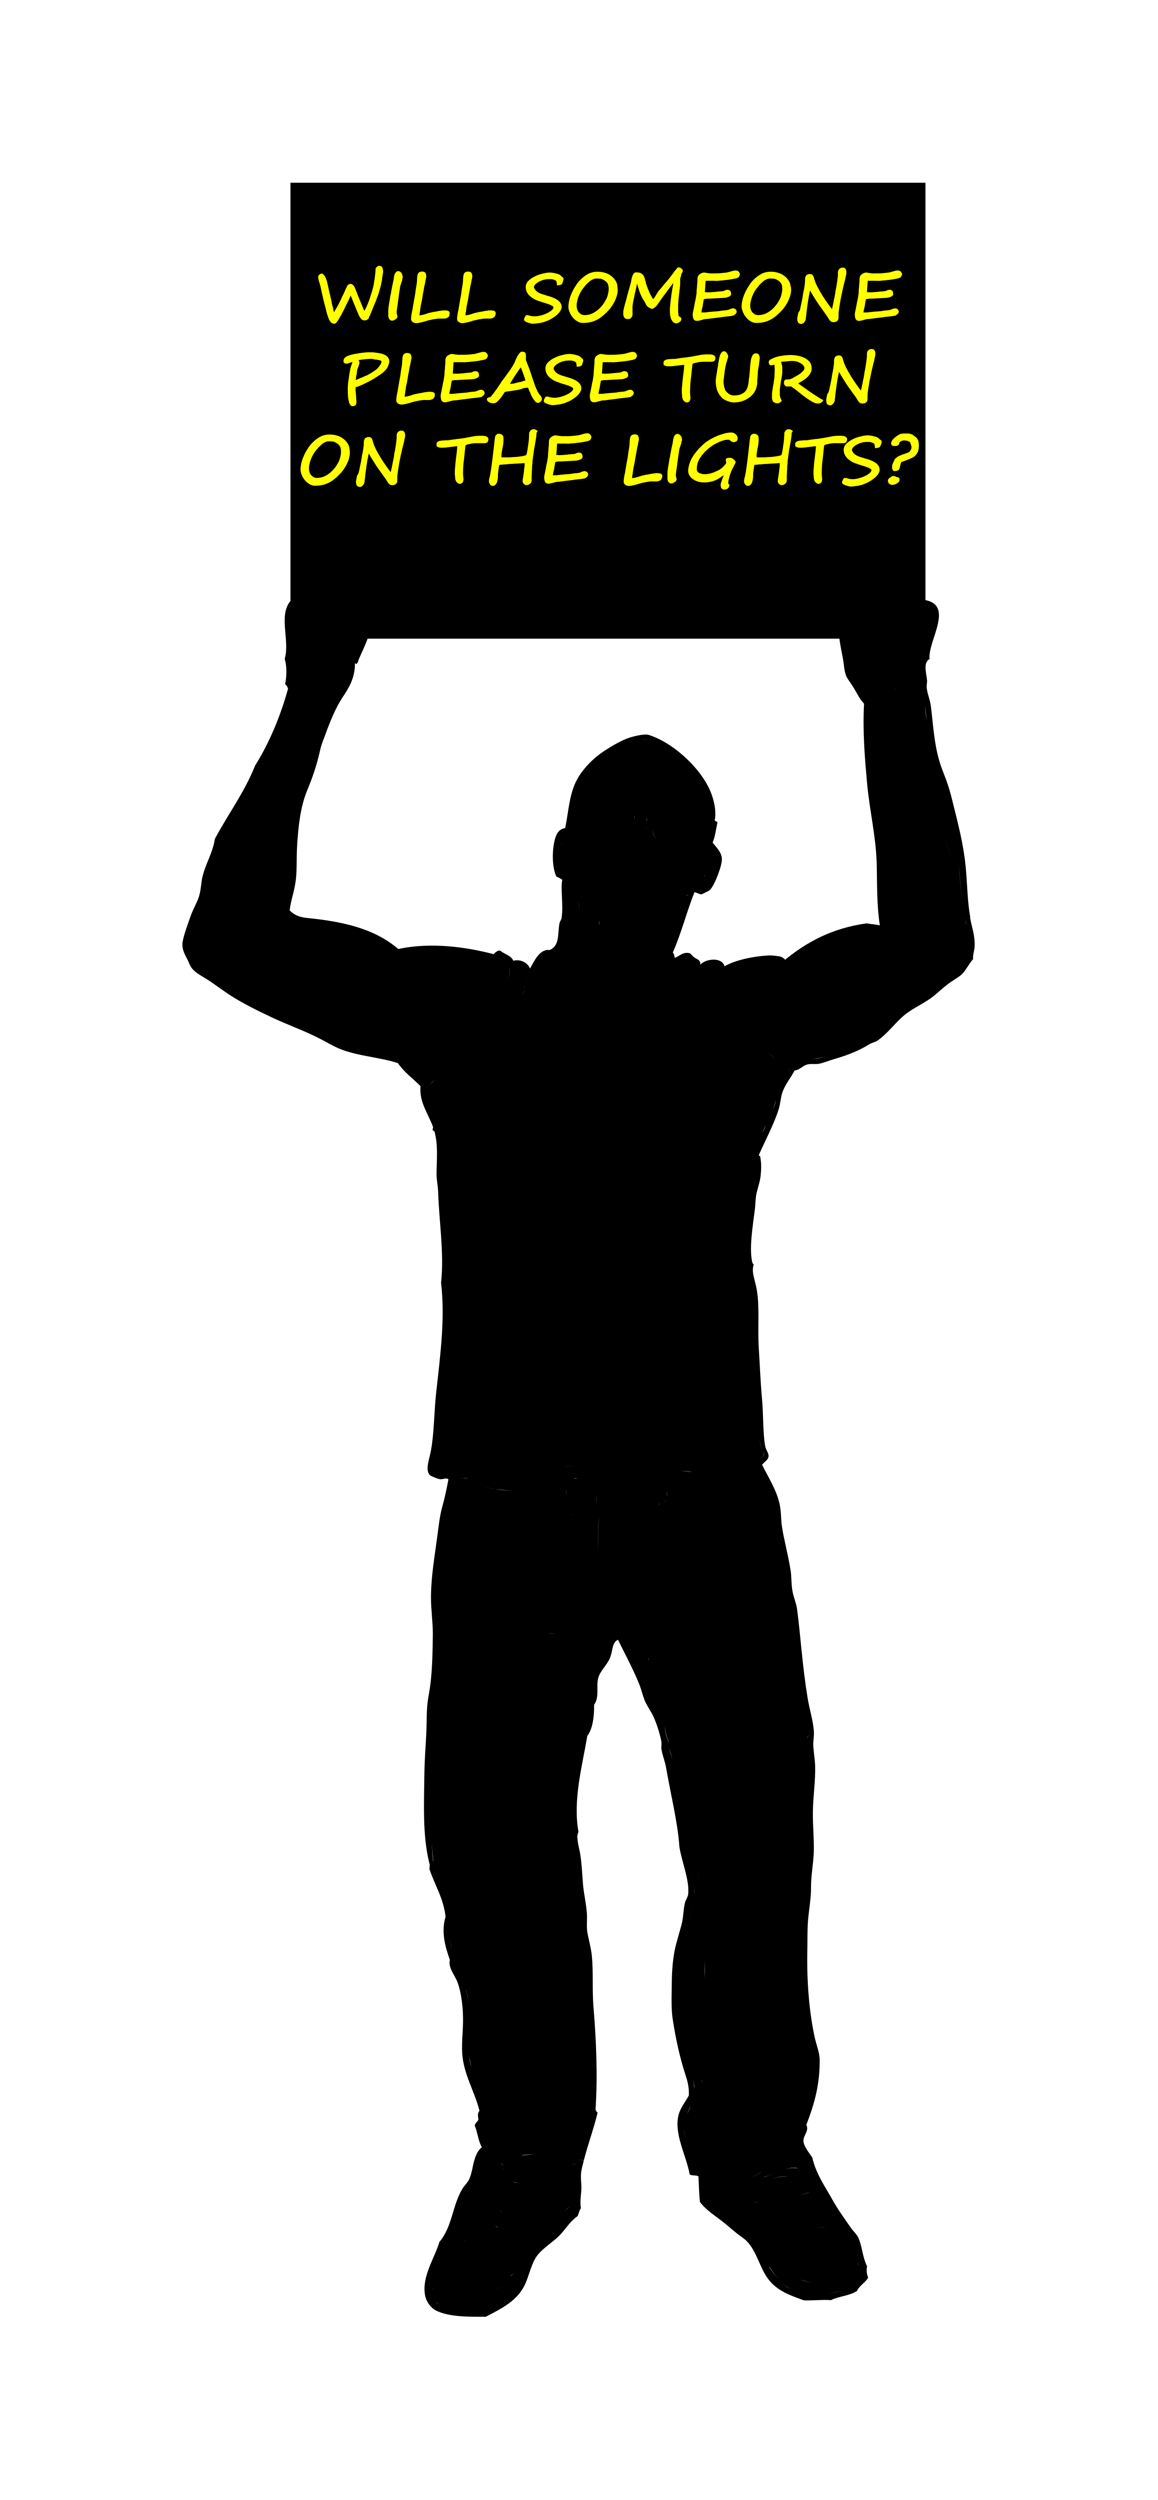
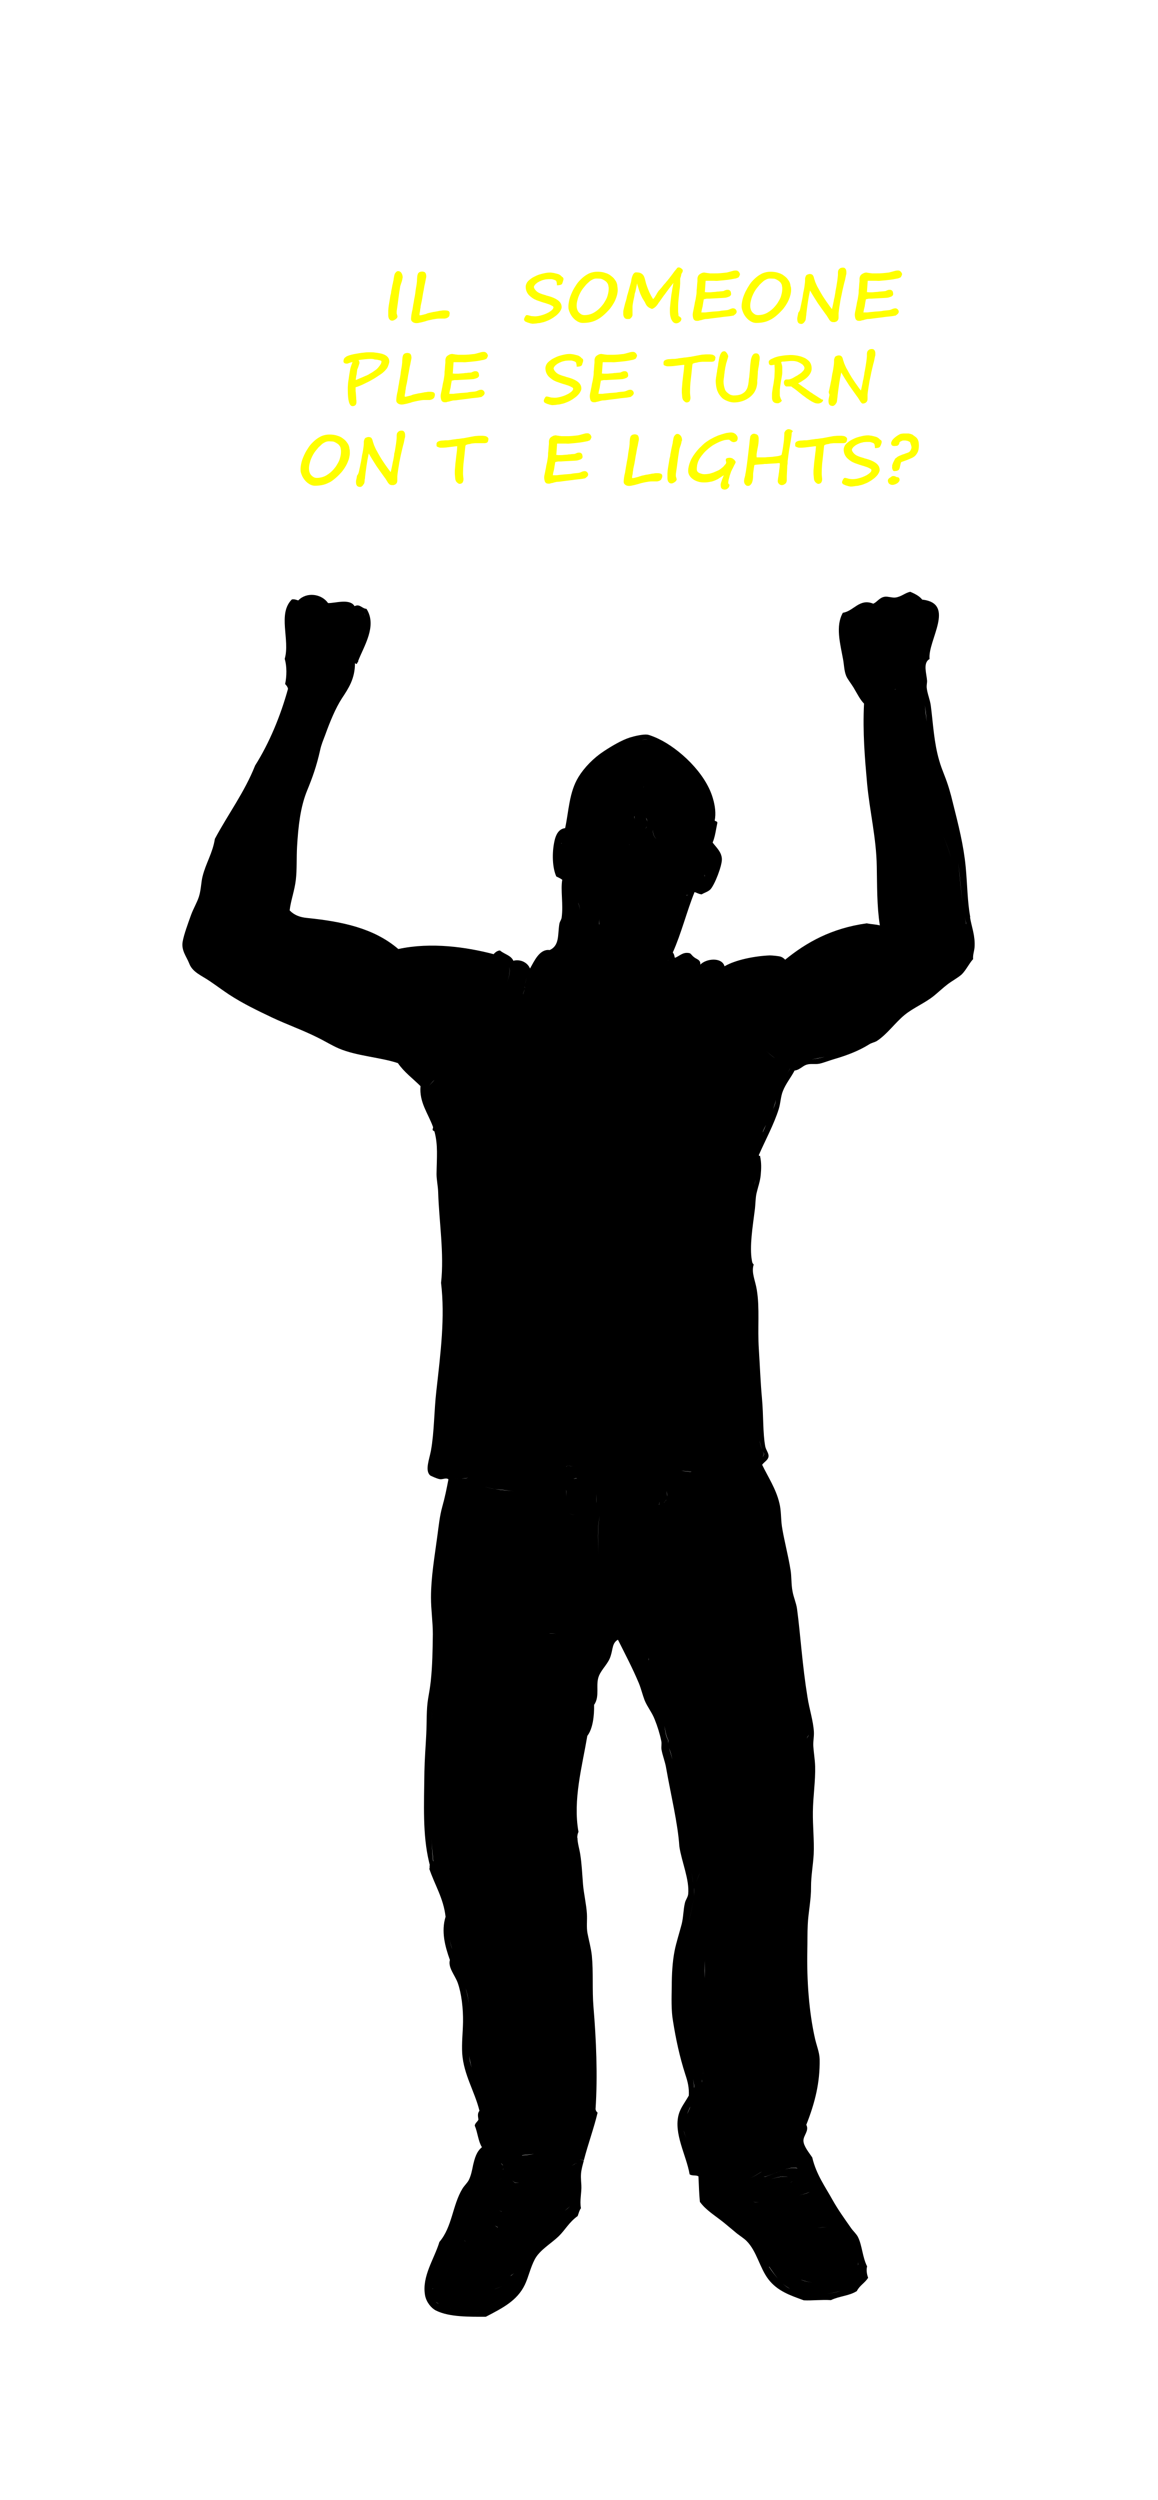
<svg xmlns="http://www.w3.org/2000/svg" xmlns:ns1="http://www.inkscape.org/namespaces/inkscape" xmlns:ns2="http://sodipodi.sourceforge.net/DTD/sodipodi-0.dtd" version="1.1" id="Layer_1" ns1:version="0.91 r13725" ns2:docname="protester_16 lights.svg" x="0px" y="0px" width="563.7px" height="1216.2px" viewBox="0 0 563.7 1216.2" style="enable-background:new 0 0 563.7 1216.2;" xml:space="preserve">
  <defs id="defs3419">
    <filter ns1:label="Blur Double" ns1:menu="Blurs" ns1:menu-tooltip="Overlays two copies with different blur amounts and modifiable blend and composite" style="color-interpolation-filters:sRGB;" id="filter3517">
      <feGaussianBlur stdDeviation="5" result="fbSourceGraphic" id="feGaussianBlur3519" />
      <feGaussianBlur stdDeviation="0.01" in="SourceGraphic" result="result1" id="feGaussianBlur3521" />
      <feComposite in2="result1" operator="arithmetic" in="fbSourceGraphic" k2="0.5" k3="0.5" result="result2" id="feComposite3523" />
      <feBlend in2="fbSourceGraphic" mode="normal" result="result3" id="feBlend3525" />
    </filter>
  </defs>
  <ns2:namedview pagecolor="#ffffff" bordercolor="#666666" borderopacity="1" objecttolerance="10" gridtolerance="10" guidetolerance="10" ns1:pageopacity="0" ns1:pageshadow="2" ns1:window-width="1440" ns1:window-height="878" id="namedview3417" showgrid="false" ns1:zoom="1" ns1:cx="308.11604" ns1:cy="873.72843" ns1:window-x="-8" ns1:window-y="-8" ns1:window-maximized="1" ns1:current-layer="Layer_1" />
  <style type="text/css" id="style3337">
	.st0{fill:#FFFF00;}
	.st1{font-family:'SegoeScript-Bold';}
	.st2{font-size:33;}
</style>
  <path id="path6318-7" ns1:connector-curvature="0" d="M443.1,287.9c-2.5,0.5-4.3,2.4-7.2,2.8c-1.7,0.2-3.5-0.6-5.2-0.4  c-2.6,0.4-3.6,2.5-5.6,3.4c-6.7-2.8-9.6,3.7-14.8,4.4c-3.7,6.5-1.3,15,0.1,22.7c0.5,2.7,0.5,5.5,1.5,8c0.7,1.7,2.4,3.7,3.6,5.7  c1.9,3.2,3.2,5.9,5.1,7.8c-0.7,14.1,0.4,26.6,1.5,39c1.3,13.7,4.5,26.5,4.7,40.2c0.2,8.9,0,19.2,1.5,28.7c-2.5-0.6-3.9-0.5-6.4-1  c-17.3,2.4-29.5,9.4-39.7,17.7c-0.7-0.8-1.6-1.4-2.6-1.6c-0.9-0.2-3.6-0.5-4.9-0.5c-7.4,0.3-16.8,2.2-22,5.3  c-1.3-4.6-9-3.8-11.8-0.8c0.2-2.4-1.6-2.5-3-3.6c-1.3-1-1.6-1.9-2.3-2c-3.2-0.7-4.7,1.4-7.1,2.3c-0.1-0.4-0.3-1.9-1-2.6  c4.1-9.1,6.9-20.3,10.6-29.4c1.2,0.3,2,1,3.5,1.1c1-0.7,3-1.2,4.2-2.4c2.1-2.2,5.8-11.7,5.6-14.9c-0.2-3.4-2.7-5.5-4.5-7.9  c1.2-2.8,1.6-6.3,2.3-9.6c0-0.8-0.9-0.7-1.3-1.1c0.7-3.4,0.2-7.2-0.9-10.9c-3.6-12.4-16.5-24.1-26.3-28.8c-1.4-0.7-4.3-1.9-5.5-2.1  c-2-0.3-6.4,0.7-8.6,1.4c-4,1.3-8.6,4-12.7,6.7c-4.9,3.2-9.5,7.9-12.3,12.5c-4.6,7.5-4.7,16.6-6.5,24.9c-3.2,0.3-4.6,3.4-5.2,6.3  c-1.3,5.9-1,13,0.9,17.2c1.1,0.5,2.1,1,2.9,1.6c-0.9,5.1,0.6,12-0.3,18.4c-0.1,1-0.9,1.9-1.1,3c-0.9,5.3,0.2,10.5-4.7,12.8  c-4.9-0.7-7.5,5.3-9.6,9c-1.1-2.8-4.4-4.7-8.1-3.8c-1.2-2.7-4.5-3.2-6.5-5c-1.1,0-2.3,0.8-3.1,1.8c-12.9-3.4-30.4-6-46.4-2.5  c-12-10.3-27.7-13.4-44.2-15.1c-3.5-0.3-6.4-1.3-8.7-3.7c0.5-4.6,2.4-9.6,3-14.8c0.6-5,0.3-10.8,0.6-16.1  c0.6-10.1,1.6-19.3,4.9-27.4c2.6-6.3,4.6-11.9,6.3-19.5c0.6-2.9,1.6-5.1,2.6-7.8c2.2-6.1,4.9-12.7,8-17.5c3.3-5,6.4-9.6,6.4-17.2  c0.3,0.3,0.6,0.4,0.9,0.4c0.2-0.5,0.4-0.9,0.8-1.2c-0.1,0-0.1,0-0.2-0.1c2.6-7,9.5-17.1,4.1-25.5c-2.2-0.1-3.2-2.6-5.8-1.3  c-2.3-3.9-9.5-1.4-12.9-1.5c-3.1-4.5-10.4-5.6-14.5-1.3c-0.4-0.1-0.6-0.2-1-0.3c-0.6-0.2-1.2-0.3-2.1-0.2c-7.1,7-0.8,19.7-3.5,28.9  c1.1,3.8,1,8.4,0.2,12.3c0.6,0.6,1.2,1.3,1.4,2.3c-3.6,13.1-9.1,26.4-16,37.3c-5.2,13.1-13.2,23.7-19.6,35.7c-1.1,7-4.4,11.8-6,18.3  c-0.7,2.7-0.7,6.3-1.7,9.6c-0.9,3-2.8,6-4,9.4c-1.4,3.9-3.4,9.3-4,12.8c-0.7,4.2,1.9,7.2,3.2,10.5c1.6,4.3,5.9,5.8,10,8.6  c3.4,2.3,6.6,4.7,9.5,6.6c6.9,4.5,14.1,7.9,20.8,11.1c7.2,3.4,14.9,6.1,22.1,9.7c3.7,1.8,7,3.9,10.5,5.4c8.8,3.7,19.9,4.2,28.7,7.1  c3,4.4,7.3,7.5,11,11.2c-0.7,7.9,3.8,13.4,6.1,19.9c0.1,0.4-0.3,1-0.2,1.4c0.1,0.4,0.8,0.5,0.9,0.8c1.8,6.7,1.1,12.6,1,20.7  c0,2.7,0.7,5.8,0.8,8.9c0.4,13.9,3,29.8,1.4,44c2,16.8-0.2,33.9-2.3,52.7c-1.1,9.6-1,19.8-2.6,28.8c-0.8,4.4-3,9.6-0.5,12.1  c0.3,0.3,3.5,1.7,4.7,1.9c1.4,0.3,3.2-0.9,4.3,0.1c-0.9,4.6-1.7,8.7-3,13.3c-1.3,4.7-1.7,9.1-2.4,14.2c-1.3,9.9-3.1,19.9-3.1,30  c0,5.9,0.9,11.8,0.9,17.8c-0.1,7.8-0.2,15.2-1,22.8c-0.3,2.9-0.8,5.7-1.3,8.6c-0.9,5.4-0.6,11.3-0.9,17.3  c-0.3,6.1-0.8,12.2-0.9,18.2c-0.2,16.3-0.9,30.6,2.2,43.7c0.1,0.6,0.3,1.1,0.4,1.6c-0.2,1.1,0.1,1.3-0.2,2c2.7,8,6.9,14.3,7.9,23.3  c-2.2,7.1-0.3,14.3,2.1,21c-1,3.7,2.4,7.3,3.8,11.1c1.9,5.3,2.7,12.7,2.6,19.1c-0.1,5.3-0.7,10.2-0.4,15.3  c0.7,10.3,6.1,18.5,8.4,27.9c-1.2,1.4-0.6,3.1-0.5,4.3c-0.5,1.1-1.6,1.6-1.8,2.9c1.4,3.2,1.7,7.7,3.5,10.5c-2.7,2.2-3.5,5.4-4.3,8.7  c-0.5,2.5-1,5.1-2.1,7.3c-0.8,1.5-2.2,2.7-3.1,4.2c-4.9,8.1-4.9,18.5-11.2,25.9c-2.5,8.3-8.6,16.7-7,25.9c0.6,3.4,3.1,6.4,5.4,7.5  c6.4,3.2,16.4,3,24.2,3c8-4.2,15.2-7.7,19-15.6c1.8-3.8,2.7-8.3,4.8-12.3c2.4-4.6,8-7.7,11.7-11.3c3.1-3,5-6.8,9.2-9.8  c0.5-1.3,0.8-2.8,1.6-3.8c-0.7-3.8,0.4-7.6,0.2-11.2c-0.2-3-0.4-5,0.1-7.5c0.3-1.6,0.7-3,1.1-4.5l-2.1-0.6l2.1,0.5  c2.1-8.1,4.9-15.6,6.7-23.2c-0.5-0.4-0.9-1-1-1.7c1.1-16.2,0.3-34.3-1-49.7c-0.7-8.4,0-16.9-0.8-25c-0.4-3.7-1.4-7.2-2.1-10.8  c-0.6-3.2-0.1-6.3-0.3-9.6c-0.3-4.7-1.5-9.6-1.9-14.3c-0.4-5-0.6-9.8-1.3-14.3c-0.4-2.8-1.4-5.8-1.4-8.3h-0.1c0-1.1,0.2-2.1,0.6-2.9  c-2.8-15.5,1.8-31.9,4.3-46.7c2.7-3.5,3.4-9.8,3.3-15.1c3-4.3,0.5-9.7,2.4-14.2c1.5-3.5,4.6-5.9,5.7-9.7c1.1-3.4,0.7-6.2,3.5-7.8  c3.6,7.2,7.1,13.8,10.2,21.2c1.1,2.7,1.7,5.4,2.8,8.3c1.3,3.2,3.6,5.9,4.9,9.3c1.3,3.2,2.5,7,3.2,10.5c0.3,1.3-0.1,2.7,0.1,4.1  c0.5,3,1.8,6,2.3,9.2c2.2,12.6,5.7,26.9,6.4,38c1.1,7.4,5,16.2,4.3,23.2c-0.2,1.6-1.3,2.8-1.6,4.3c-0.8,3.3-0.7,6.9-1.6,10.4  c-1.2,4.5-2.7,9.2-3.4,12.8c-1.1,5.5-1.4,11.8-1.4,17.3c-0.1,5.7-0.3,11.8,0.6,16.9c1.4,8.8,3.2,17.3,6,26c1.2,3.6,1.9,6.4,1.7,10.3  c-1.8,3.2-4,5.9-4.9,9.1c-2.6,9.3,3.7,19.9,5.3,29.2c1.3,0.9,3.1,0.2,4.3,1c0.2,4.4,0.3,8.4,0.7,12.4c3,4.1,7.2,6.5,11.8,10.2  c1.7,1.4,3.5,2.9,5.3,4.4c1.8,1.6,4.1,2.9,5.6,4.4c5,5,6.4,13.1,10.6,18.6c4.4,5.8,10.7,7.9,17.3,10.3c4.2,0.2,8.4-0.4,13.2-0.1  c4.1-2,8.8-2,12.6-4.4c1.3-2.7,4-4,5.5-6.5c-0.6-1.5-1-3.8-0.5-5.5c-2.3-4.6-2.4-10.1-4.4-14.2c-0.7-1.5-2.3-2.9-3.3-4.3  c-3.3-4.7-6.4-9-9.1-13.8c-3.6-6.5-8-12.5-9.9-20.7c-1.3-2-4.3-5.5-4.3-8.2c0-2.6,2.9-4.8,1.4-7.7c4.2-10.6,6.7-20.5,6.5-31.9  c-0.1-3.4-1.5-6.6-2.3-10.2c-2.9-12.9-4-28.1-3.7-42.8c0.1-4.2,0-8.4,0.2-12.4c0.3-6.3,1.7-12.4,1.6-18.5c0-5.3,1-10.5,1.3-15.8  c0.3-6.8-0.5-13.8-0.4-20.7c0.1-7.6,1.3-15,1.1-22.1c-0.1-3.4-0.7-6.6-0.9-10c-0.1-2.2,0.4-4.4,0.3-6.7c-0.3-5.4-2.2-11-3.1-16.8  c-2.6-15.9-3.4-30.3-5.1-43c-0.4-3-1.7-5.7-2.2-8.6c-0.7-3.5-0.4-7.2-1-10.6c-1.2-7.4-3.2-14.6-4.2-21.2c-0.5-3.7-0.3-7.6-1.2-11.1  c-1.6-6.9-5.5-12.7-8.4-18.7c1-1.4,2.8-2.2,3.1-3.9c0.3-1.6-1.3-3.3-1.6-5.1c-1.2-6.5-0.8-14.8-1.6-23.5c-0.7-7.6-1-15.8-1.5-23.6  c-0.7-10.6,0.5-19.9-1-29c-0.7-4.5-2.8-8.5-1.5-12.3c-0.7-0.7-0.7-1-0.9-2c-1.2-6.9,0.4-16.4,1.4-24.4c0.4-2.8,0.3-5.9,0.9-8.4  c0.7-3,1.7-5.6,2-8.7c0.3-3.2,0.4-6-0.3-9.2c0.8-0.6-0.6,0.4-0.6-0.6c3.1-7.1,7.4-15,9.7-22.4c0.9-2.9,0.9-6,2-8.7  c1.4-3.6,4-6.7,5.7-10c2.3-0.2,3.9-2.2,5.7-2.8c2.1-0.7,4.2-0.1,6.3-0.5c2-0.4,4.7-1.5,7.1-2.2c6.9-2,12.3-4.2,17-7.1  c1.3-0.9,2.9-1.1,4-1.8c5-3.3,8.8-8.8,13.4-12.6c4.4-3.6,10-5.8,14.4-9.4c2.2-1.8,4.2-3.7,6.4-5.4c2.3-1.8,5.1-3.2,7.1-5  c2.1-2.1,3.5-5.2,5.5-7.4c-0.2-1.9,0.5-3.7,0.7-5.7c0.4-5.6-1.4-9.8-2.2-14.6l0.1-0.1c-1.4-7.8-1.4-15.8-2.2-24.3  c-1-10.8-3.7-21.1-6.2-31.1c-1.1-4.7-2.4-9.2-4.2-13.7c-0.9-2.3-1.8-4.6-2.5-7.1c-2.6-8.8-3-18.4-4.1-26.7c-0.4-3-1.7-5.8-2-8.8  c-0.1-1,0.2-2.3,0.2-3.2c-0.2-3.5-2.2-8.8,1.2-10.7c-1-8.9,13-27.1-3.6-28.9C447.7,290.1,445.5,288.9,443.1,287.9L443.1,287.9z   M177.3,298.1C177.3,298.2,177.4,298.1,177.3,298.1c0.1,0.5,0.2,0.9,0.4,1.4C177.5,299.1,177.4,298.7,177.3,298.1L177.3,298.1z   M178.3,300.6c0.4,0.7,0.9,1.2,1,1.8C179.2,301.8,178.7,301.2,178.3,300.6z M170.6,324.4c-0.9,2.5-1.6,5.3-2.6,7.9  c-0.7,1.7-1.6,3.3-2.7,4.6c1.1-1.3,2-2.9,2.7-4.6C169,329.8,169.7,326.9,170.6,324.4z M435.9,335.1  C435.9,335.1,435.9,335.1,435.9,335.1c0,0.3-0.2,0.4-0.3,0.5C435.7,335.4,435.8,335.3,435.9,335.1L435.9,335.1z M450.2,343.2  c0.2,1.5,0.5,3,0.6,4.6c0.1,1.1,0.2,2.1,0.3,3.2c-0.1-1.1-0.3-2.1-0.4-3.2C450.5,346.2,450.4,344.7,450.2,343.2z M156.6,352.3  c-0.1,0.8-0.2,1.5-0.5,2.3C156.4,353.8,156.6,353.1,156.6,352.3z M313.8,359.8c0.5,0,1,0,1.5,0.1c-1-0.1-2-0.1-3,0.1  C312.9,359.9,313.3,359.8,313.8,359.8L313.8,359.8z M301,364.4c-2.4,1.2-4.8,2.5-7.1,4.1C296.2,366.9,298.6,365.6,301,364.4z   M313.4,382.6C313.5,382.6,313.5,382.6,313.4,382.6c-0.1,0.3-0.3,0.7-0.4,1.2C313.2,383.3,313.2,382.9,313.4,382.6L313.4,382.6z   M307,388c-0.3,0.8-0.8,1.6-1.3,2.4C306.2,389.6,306.7,388.8,307,388z M279.3,392.2c-0.5,2.8-1,5.8-1.5,8.6  c-0.4,1.9-0.8,3.6-1.5,5.2c0.7-1.6,1.2-3.3,1.5-5.2C278.4,397.9,278.8,395,279.3,392.2z M308.8,396.9c0,0.2,0,0.4,0,0.6  c0,0.4,0.2,0.8,0.3,1.2c-0.1-0.4-0.3-0.7-0.4-1.2C308.7,397.3,308.8,397.1,308.8,396.9L308.8,396.9z M314.1,397.3  c0.3,0.5,0.6,0.9,0.8,1.4c0.1,0.4,0.2,0.7,0.2,1.1c0-0.4-0.2-0.7-0.3-1.1C314.6,398.2,314.4,397.7,314.1,397.3L314.1,397.3z   M298.5,400.3c0.4,0.1,1,0.1,1.4,0.3C299.5,400.4,298.9,400.4,298.5,400.3z M294.2,401.6c0.3,0,0.6,0.1,0.8,0.2  C294.8,401.7,294.5,401.6,294.2,401.6z M314.8,402.1c-0.1,0.4-0.4,0.8-0.7,1.2C314.4,402.9,314.6,402.5,314.8,402.1z M317.9,403.7  c-0.2,1.5,0.4,3.4,1.6,4.4C318.3,407.2,317.6,405.2,317.9,403.7z M459.1,406.7L459.1,406.7c1.5,3.3,2.8,6.8,3.8,10.4  C461.9,413.6,460.6,410,459.1,406.7L459.1,406.7z M320.9,408.9C320.9,408.9,321,408.9,320.9,408.9l2.1,2.5L320.9,408.9L320.9,408.9z   M273.8,410c-0.2,0.1-0.4,0.3-0.6,0.4c0,0,0-0.1,0-0.1C273.5,410.2,273.7,410.1,273.8,410L273.8,410z M306.3,410.8  C306.3,410.8,306.4,410.8,306.3,410.8c0.1,0.2,0.1,0.3,0.1,0.4C306.4,411,306.3,411,306.3,410.8z M297.7,411.3  c-0.9,0.2-1.9,0.9-3,1.4C295.8,412.2,296.8,411.5,297.7,411.3z M306.7,412c0.3,0.2,0.8,0.3,1.2,0.5C307.5,412.3,307,412.2,306.7,412  z M466.5,419.8c0.9,7.7,1.4,15.1,2.5,22.4c0.4,2.5,0.8,4.9,1.4,7.3h-0.1c-0.5-2.5-0.9-4.9-1.3-7.3  C467.9,434.8,467.3,427.5,466.5,419.8L466.5,419.8z M343,425.4c-0.1,0.2,0,0.5,0.1,0.9H343C342.9,425.9,342.9,425.6,343,425.4z   M343.5,432.2C343.5,432.3,343.5,432.3,343.5,432.2c-0.3,0.3-0.6,0.5-1,0.6c-0.8,0.3-1.7,0.3-2.6,0.1c0.9,0.2,1.8,0.2,2.6-0.1  C342.9,432.7,343.2,432.5,343.5,432.2L343.5,432.2z M335,435.2c-0.2,0.2-0.3,0.4-0.9,0.3c0,0,0-0.1,0-0.1  C334.6,435.5,334.8,435.4,335,435.2L335,435.2z M281.4,439.1c0.6,1.2,0.8,2.5,0.9,3.7C282.2,441.6,281.9,440.3,281.4,439.1z   M282.1,444.5c-0.2,1.8-0.9,3.6-1.5,5.3C281.3,448.1,281.9,446.3,282.1,444.5z M291.9,447c-0.2,1-0.2,2-0.1,2.7c0,0-0.1,0-0.1,0  C291.6,449,291.7,448,291.9,447L291.9,447z M325.3,466.5c-0.1,0.4,0,0.7,0.1,1.1C325.3,467.3,325.2,467,325.3,466.5z M247.9,470.4  c0.5,2.6-0.1,5.1-1.1,7.4C247.8,475.5,248.3,473,247.9,470.4z M256.3,474.8c0,1.2-0.3,2.6-0.8,3.9C256,477.3,256.3,476,256.3,474.8z   M340,475.5c0.5,2,0.6,4.5,0.8,6.9C340.6,480,340.5,477.5,340,475.5z M338.3,475.9c-0.2,2.2-0.6,4.4-1.1,6.8  C337.7,480.4,338.1,478.1,338.3,475.9z M255.4,480c0.1,0.2,0.1,0.5,0.1,0.8c-0.1,0.9-0.7,2.1-0.9,3c0.1-0.9,0.8-2.1,0.9-3  C255.5,480.5,255.4,480.3,255.4,480C255.3,480,255.4,480,255.4,480L255.4,480z M360.9,489.8c2.6,3.4,5.5,6.8,8.7,10.3  C366.4,496.6,363.5,493.2,360.9,489.8z M373.1,511.3c1.3,1.3,2.7,2.5,4.3,3.6s3.3,1.9,5.2,2.4c-1.9-0.6-3.6-1.4-5.2-2.4  C375.7,513.8,374.4,512.6,373.1,511.3z M206.3,512.6c-1.2,0.2-2.5,0.6-3.8,1.2C203.9,513.3,205.1,512.8,206.3,512.6z M401.7,514.1  c-1.2,0.3-2.4,0.6-3.5,0.8c-1,0.2-2.1,0.3-3.1,0.5c1-0.2,2.1-0.4,3.1-0.6C399.3,514.6,400.4,514.4,401.7,514.1L401.7,514.1z   M384.7,519.6C384.8,519.6,384.8,519.6,384.7,519.6c-0.4,0.9-0.9,1.6-1.4,2.4C383.8,521.2,384.3,520.4,384.7,519.6L384.7,519.6z   M211.5,525.3C211.5,525.3,211.6,525.3,211.5,525.3c-0.8,1-1.7,1.9-2.6,2.9C209.8,527.2,210.6,526.2,211.5,525.3L211.5,525.3z   M377.7,535c-0.1,0.6-0.1,1.2-0.3,1.7c-0.3,1.1-0.8,2.3-1.3,3.5c0.5-1.2,0.8-2.3,1.2-3.5C377.5,536.2,377.6,535.6,377.7,535z   M372.9,547.2c-0.5,1.1-0.9,2.2-1.4,3.2c-0.1,0.2-0.2,0.4-0.2,0.6c0-0.2,0-0.4,0.1-0.6C371.8,549.4,372.3,548.3,372.9,547.2  L372.9,547.2z M367.7,573c0,0.3,0.1,0.6,0.2,0.9c-0.5,1.8-1,3.6-1.4,5.5c0.5-1.9,0.8-3.7,1.4-5.5C367.8,573.6,367.8,573.3,367.7,573  L367.7,573z M365.7,628.2c0.7,4.5,0.9,9.2,1,13.8C366.6,637.4,366.4,632.7,365.7,628.2z M369.8,700.7c0.3,1.9,0.7,3.7,1.4,5.2  c0.2,0.5,0.5,1,0.8,1.4c-0.2,0.5-0.4,1.1-0.7,1.6c0.2-0.5,0.4-1.1,0.6-1.6c-0.3-0.5-0.5-0.9-0.7-1.4  C370.5,704.4,370,702.6,369.8,700.7L369.8,700.7z M276.5,713c0.7,0.1,1.5,0.3,2.3,0.4C278,713.3,277.3,713.2,276.5,713  c-0.2,0.1-0.4,0.1-0.5,0.2c-0.1,0.1-0.2,0.2-0.3,0.4c0-0.2,0.1-0.3,0.3-0.4C276.2,713.1,276.3,713,276.5,713L276.5,713z   M337.8,715.5c-0.6,0.1-1.1,0.3-1.6,0.6c-1.6-0.3-3.1-0.4-4.5-0.5c1.4,0,2.9,0.1,4.5,0.4C336.7,715.8,337.2,715.7,337.8,715.5z   M217.6,716.4c3.7,0.4,7.4,0.6,11.2,0.6C225.1,717,221.3,716.8,217.6,716.4z M362.6,717.5c0,1.5-0.2,3.2-0.2,4.6  C362.4,720.7,362.7,719,362.6,717.5z M227.8,718.9C227.9,718.9,227.8,719,227.8,718.9c-1.3,0.5-2.3,0.4-3.3,0.4  c-1,0-2.1-0.1-3.6,0.2c1.5-0.3,2.5-0.2,3.6-0.2S226.6,719.2,227.8,718.9L227.8,718.9z M280.1,719.2c0.3-0.1,0.6-0.1,0.9,0  c-0.5-0.1-1.3,0.3-1.8,0.2C279.4,719.4,279.8,719.3,280.1,719.2z M236.1,723.3c1.5,0.5,3.1,0.8,4.8,1.1c0.9,0.1,1.8,0.2,2.7,0.3  c2.2,0.2,4.6,0.6,6.8,0.8c-2.2-0.2-4.6-0.5-6.8-0.7c-0.9-0.1-1.8-0.3-2.7-0.4C239.1,724.1,237.5,723.8,236.1,723.3z M275.5,724.7  c0.2,1.1,0.2,2.2,0.1,3.4C275.7,726.9,275.6,725.8,275.5,724.7z M324.6,725.3L324.6,725.3c0.1,1,0.2,1.8,0.1,2.7  C324.7,727.1,324.6,726.2,324.6,725.3z M290.3,726.8c0,1.6,0.1,3.1,0.1,4.5C290.3,730,290.3,728.4,290.3,726.8z M279.3,727  c0.2,0.2,0.5,0.4,0.8,0.6C279.8,727.4,279.6,727.2,279.3,727z M265.1,727.5c0.1,0.1,0.2,0.1,0.3,0.2  C265.3,727.6,265.3,727.5,265.1,727.5z M324.4,729.5c-0.1,0.3-0.3,0.6-0.6,0.9c-0.2,0.3-0.5,0.6-0.9,0.8c0.4-0.2,0.6-0.5,0.9-0.8  C324,730.1,324.2,729.9,324.4,729.5z M321.1,730.9C321.1,730.9,321.1,730.9,321.1,730.9c0,0.1-0.1,0.3-0.2,0.5c0,0.2,0,0.3,0,0.6  h-0.1c0-0.2,0-0.4,0.1-0.6C320.9,731.2,321,731,321.1,730.9L321.1,730.9z M277.1,736.2c0.6,0.5,1.7,0.7,2.8,0.9  C278.7,736.9,277.7,736.7,277.1,736.2z M292,737.5C292,737.5,292.1,737.5,292,737.5c-1.4,6.2-0.7,13.1-0.8,19.6  C291.3,750.7,290.5,743.7,292,737.5L292,737.5z M267,794.6c1.3,0,2.7,0,3.9,0.4c0.4,0.1,0.7,0.4,1,0.6c-0.3-0.2-0.6-0.5-1-0.6  C269.7,794.6,268.2,794.7,267,794.6z M303,795.9C303,795.9,303.1,795.9,303,795.9c1.2,1.9,2.3,3.9,3.5,5.9  C305.3,799.8,304.2,797.8,303,795.9L303,795.9z M315.8,806.4c0,0.4,0.1,0.8,0.1,1.2h-0.1V806.4z M318.1,828.1  c2,3.8,4.4,7.4,5.3,11.5c0.6,2.6,0.7,4.8,2,7.1c-0.1,0.6-0.1,1.1-0.1,1.6c0.1,1.6,0.8,3.2,1.2,4.4c0.3,1.1,0.5,2.1,0.8,3.3  c-0.3-1.1-0.6-2.2-0.9-3.3c-0.4-1.2-0.9-2.8-1.1-4.4c0-0.5-0.1-1.1,0-1.6c-1.3-2.2-1.4-4.4-1.9-7.1  C322.5,835.5,320.1,831.8,318.1,828.1L318.1,828.1z M210.6,830.6c-0.3,2.4-0.5,4.9-0.5,7.3C210.1,835.4,210.3,833,210.6,830.6z   M393.6,843.5L393.6,843.5c0.3,1.3-0.8,1.3-0.7,2.4C392.7,844.7,393.9,844.7,393.6,843.5L393.6,843.5z M210,893.8  c0.2,3.8,0.5,7.5,0.9,11.4c0.1,0.1,0.2,0.2,0.3,0.2c-0.1,0-0.3,0-0.4-0.1C210.4,901.4,210.2,897.5,210,893.8z M340.7,910.9  c-0.5,1.7-1.3,3.3-1.9,5C339.4,914.2,340.2,912.5,340.7,910.9z M336.7,911.1c0.3,1.9,0.6,3.8,0.7,5.6  C337.3,915,337,913.1,336.7,911.1z M222.6,915.5c0,2.4-0.3,4.7-0.8,7.1C222.3,920.2,222.6,917.9,222.6,915.5z M338,918.4  c-0.2,1.3,0.1,2.7-0.1,4.1c-0.7,4.2-1.7,8.8-2.8,13.3c1.1-4.6,2.1-9.1,2.8-13.3C338.1,921.1,337.7,919.7,338,918.4z M378.6,936.1  c0.8,0.3,1.6,0.7,2.1,1.2c0.5,0.5,0.8,1,0.6,1.6c0.2-0.7-0.1-1.2-0.6-1.6C380.2,936.8,379.4,936.4,378.6,936.1z M343,939.6  c0.5,3.4,0.5,6.4,0.4,9.5C343.5,945.9,343.5,942.9,343,939.6z M219,943.5c0.2,1.7,0.6,3.3,1.1,4.8  C219.5,946.8,219.2,945.2,219,943.5z M343.2,953.8c-0.1,1.6-0.1,3.2-0.1,5c0,1.2,0,2.4,0.1,3.6c-0.1-1.1-0.2-2.3-0.2-3.6  C343,957,343.1,955.4,343.2,953.8z M330.7,955.4c-0.2,2-0.4,4-0.3,5.8C330.4,959.4,330.5,957.4,330.7,955.4z M330.5,967.1  c-0.1,3.9-0.2,7.7-0.1,11.7c0.1,2,0.2,4,0.5,6c-0.3-2-0.4-4-0.5-6C330.3,974.8,330.5,971,330.5,967.1z M226.7,967.4  c0.9,2.7,1.4,5.6,1.6,8.8C228.1,973,227.5,970.1,226.7,967.4z M343.4,981.5c-0.3,3.1-0.5,6.2-0.2,9.3  C342.9,987.7,343.1,984.6,343.4,981.5z M228,991.2c0,3,0,6,0.4,8.9C228.1,997.3,228,994.2,228,991.2z M228.4,1000.2  c0.1,0.9,0.3,1.8,0.5,2.7c0.2,1.1,0.4,2,0.7,3c-0.3-0.9-0.6-1.9-0.8-2.9C228.6,1002.1,228.5,1001.2,228.4,1000.2z M342,1008.3  c0.6,0.6,0.4,1.2,0.2,1.9C342.5,1009.6,342.6,1009,342,1008.3z M337.4,1011.4c0.2,1.3,0.5,2.7,0.6,4.1c0,0-0.1,0.1-0.1,0.1  C337.8,1014.2,337.6,1012.8,337.4,1011.4L337.4,1011.4z M341.8,1011.7c-0.1,0.4-0.2,0.9-0.1,1.4c-0.6,0.7-1.1,1.6-1.4,2.4  c0.4-0.8,0.8-1.7,1.4-2.4C341.5,1012.7,341.6,1012.2,341.8,1011.7L341.8,1011.7z M234.3,1019.2c0.9,3.1,1.4,6,1.5,9.1  C235.7,1025.2,235.2,1022.2,234.3,1019.2z M336,1024.8c-0.1,0.5-0.3,1.1-0.5,1.5c-0.3,0.6-0.6,1.4-1,2.2c0.3-0.8,0.6-1.6,0.9-2.2  C335.6,1025.8,335.8,1025.3,336,1024.8z M333.5,1031.1c-0.4,1.3-0.7,2.7-0.8,4.1C332.8,1033.9,333.1,1032.5,333.5,1031.1z   M332.9,1036.5c0.2,1.2,0.6,2.4,1.2,3.7C333.5,1038.9,333,1037.6,332.9,1036.5z M260,1047.9c-1.9,0.3-3.9,0.6-5.8,0.7  c0,0-0.1-0.1-0.1-0.1C256,1048.3,258.1,1048.1,260,1047.9L260,1047.9z M242.6,1050.2c0.7,0.4,1.5,0.7,2.4,0.9  C244.1,1050.9,243.3,1050.6,242.6,1050.2z M282.4,1050.8c-0.2,0.6-0.4,1.3-0.8,1.9C282,1052.1,282.2,1051.5,282.4,1050.8z   M243.9,1052.3C243.9,1052.3,243.9,1052.3,243.9,1052.3c0.5,0.6,0.8,0.9,1,1.3C244.6,1053.2,244.2,1052.9,243.9,1052.3L243.9,1052.3  z M280.2,1052.5c0.2-0.1,0.4,0,0.5,0C280.6,1052.5,280.4,1052.5,280.2,1052.5c-0.6,0.5-1.3,0.8-2,1.2  C278.9,1053.3,279.6,1052.9,280.2,1052.5L280.2,1052.5z M245,1054.2c0,0.3,0,0.7-0.1,1.2c0,0-0.1,0-0.1,0  C245,1054.9,245.1,1054.5,245,1054.2L245,1054.2z M376.5,1054.6c-1.4,0.1-2.6,0.5-3.8,1C373.9,1055.1,375.1,1054.7,376.5,1054.6z   M386.2,1054.6c0.7,0,1.3,0,1.9,0.2c0,0,0,0.1,0,0.1c-1.9-0.4-3.9-0.1-6,0.5C383.5,1055,384.9,1054.6,386.2,1054.6L386.2,1054.6z   M380.1,1056.1c-2.1,0.8-4.2,1.7-6.3,2.4c-0.5,0.2-0.9,0.4-1.4,0.5c-0.2,0-0.5,0.1-0.7,0.1c0.7-0.2,1.4-0.3,2-0.6  C375.9,1057.8,378,1056.9,380.1,1056.1L380.1,1056.1z M371,1056.4c-2.1,1.2-3.9,2.6-6.1,3.3C367.1,1059,368.9,1057.5,371,1056.4z   M245,1058.8c1,0.4,2,0.8,3,1.3C247.1,1059.6,246.1,1059.2,245,1058.8C245.1,1058.8,245,1058.8,245,1058.8z M381.8,1058.9  c0.9,0,1.7,0.2,2.6,0.4c-3.6-0.9-6.9,0.1-10.2,1.3C376.7,1059.7,379.2,1058.8,381.8,1058.9z M244.4,1059.5c-0.4,0.4-0.9,0.7-1.4,0.8  C243.4,1060.2,243.9,1060,244.4,1059.5z M387.5,1060.5c-1,0.3-2,0.9-2.9,1.4C385.4,1061.4,386.4,1060.9,387.5,1060.5z M249.4,1060.8  c0.4,0.3,0.8,0.6,1.2,1c0.8,0,1.5,0,2.2,0c-0.7,0-1.5,0.1-2.2,0.1C250.2,1061.5,249.8,1061.1,249.4,1060.8L249.4,1060.8z   M394.1,1066.4C394.1,1066.4,394.2,1066.4,394.1,1066.4C394.2,1066.4,394.2,1066.5,394.1,1066.4c-1.5,0.8-3.3,1.2-5.1,1.6  C390.8,1067.6,392.5,1067.1,394.1,1066.4L394.1,1066.4z M376.6,1069.4c-1.3,0.2-2.7,0.8-4.1,1.3c-0.9,0.3-1.9,0.6-2.9,0.7  c-1,0.1-1.9,0.1-2.9-0.3c1,0.3,1.9,0.4,2.9,0.3c1-0.1,2-0.4,2.9-0.7C374,1070.2,375.3,1069.7,376.6,1069.4z M277.5,1073.3  c-0.8,0.8-1.7,1.6-2.6,2.3C275.8,1074.8,276.7,1074,277.5,1073.3z M235.1,1073.8c-0.3,0.2-0.5,0.4-0.8,0.6  C234.6,1074.2,234.8,1074,235.1,1073.8z M379.9,1073.9c-1.7,0.4-3.4,0.8-5.1,1.1C376.5,1074.8,378.2,1074.4,379.9,1073.9z   M389,1074.5c-1.4,0.5-2.7,1.3-4,2.2C386.3,1075.8,387.6,1075.1,389,1074.5z M242.7,1075.4c0.5,0.1,0.9,0.2,1.4,0.4c0,0,0,0.1,0,0.1  C243.6,1075.6,243.2,1075.5,242.7,1075.4L242.7,1075.4z M240.9,1082.7c0.5,0.3,1,0.5,1.4,0.9c0,0,0,0.1,0,0.1  C241.9,1083.4,241.4,1083,240.9,1082.7L240.9,1082.7z M236.4,1083.2C236.5,1083.2,236.5,1083.3,236.4,1083.2c-1.1,0.1-2.1,0.2-3,0.4  C234.4,1083.4,235.3,1083.3,236.4,1083.2L236.4,1083.2z M402.5,1083.4C402.5,1083.5,402.5,1083.5,402.5,1083.4  c-1.6,0.2-3.2,0.3-4.7,0.5C399.3,1083.7,400.9,1083.5,402.5,1083.4L402.5,1083.4z M380,1086.1c-1.5,0.3-2.9,0.6-4.3,0.6  C377.1,1086.7,378.5,1086.5,380,1086.1z M397.2,1087.7c-2.7,0.5-5.4,1.3-8.1,1.6C391.8,1089,394.5,1088.2,397.2,1087.7z   M382.8,1088.9c1.2,0.4,2.4,0.6,3.7,0.6C385.2,1089.5,384,1089.3,382.8,1088.9z M225.9,1089.9c0.5,0.3,0.9,0.7,1.4,0.9  C226.8,1090.5,226.3,1090.3,225.9,1089.9C225.8,1089.9,225.9,1089.9,225.9,1089.9L225.9,1089.9z M232.2,1091.8  c1.7,0.2,3.6,0.3,5.3,0.7C235.8,1092.1,233.9,1092,232.2,1091.8z M225.2,1094.6c-1.4,0.1-2.7,0.3-3.8,0.7  C222.5,1094.9,223.9,1094.7,225.2,1094.6z M417.7,1100.5c0.1,0.3,0,0.5,0.1,0.8c0,0.3-0.2,0.6-0.3,0.9  C417.7,1101.7,417.8,1101.1,417.7,1100.5L417.7,1100.5z M374.3,1102.7c0.1,0,0.1,0.1,0.2,0.1c1.4,2.1,3,4.5,5,6.7  C377.5,1107.3,375.7,1104.9,374.3,1102.7L374.3,1102.7z M250.4,1105.8c-0.6,0.5-1.3,1-1.8,1.5c0,0,0-0.1,0-0.1  C249,1106.7,249.8,1106.3,250.4,1105.8L250.4,1105.8z M247.9,1108.1c-0.6,0.9-1.1,1.9-1.8,2.7C246.8,1110.1,247.3,1109,247.9,1108.1  z M389.8,1109c1.8,0.7,3.6,1.2,5.8,1.4C393.4,1110.2,391.5,1109.8,389.8,1109z M381.1,1111c1.1,1,2.3,1.8,3.5,2.5  C383.3,1112.9,382.2,1112,381.1,1111z M244.9,1111.9c-1.4,0.9-3.1,1.3-4.7,2C241.7,1113.2,243.5,1112.8,244.9,1111.9z M210.8,1113.3  c-0.1,0.1-0.1,0.2-0.3,0.2C210.6,1113.4,210.7,1113.3,210.8,1113.3z M387.4,1114.5c0.6,0,1.4,0,2.1,0.1  C388.8,1114.5,388,1114.5,387.4,1114.5z M409.3,1114.5C409.2,1114.5,409.2,1114.6,409.3,1114.5c-2.1,0.7-4.4,1.1-6.8,1.4  C404.9,1115.6,407.3,1115.1,409.3,1114.5L409.3,1114.5z M212.2,1119.9c0.5,0.3,1,0.7,1.5,1C213.2,1120.6,212.7,1120.4,212.2,1119.9  C212.2,1120,212.2,1120,212.2,1119.9L212.2,1119.9z M240.6,1120.5c-3,1.4-4.7,2.9-7.3,3.7c-1,0.3-2.3,0.4-3.7,0.4  c1.4,0,2.6-0.1,3.7-0.4C235.9,1123.4,237.6,1121.9,240.6,1120.5z M215.5,1121.7c2.3,0.9,4.8,1.5,7.5,2  C220.3,1123.2,217.8,1122.6,215.5,1121.7z" />
-   <rect id="rect9365" x="141.4" y="88.9" width="309.1" height="221.8" />
  <g id="g3341" style="filter:url(#filter3517)">
-     <path class="st0" d="M186.5,131.9c0,0.3,0,0.6-0.1,1s-0.1,0.8-0.2,1.3c-0.1,0.5-0.2,1-0.2,1.5s-0.2,1.1-0.3,1.7   c-0.2,1.2-0.5,2.3-0.8,3.3c-0.3,1-0.5,1.9-0.8,2.7c-0.3,0.7-0.5,1.4-0.8,2.1c-0.2,0.7-0.5,1.3-0.7,1.8c-0.1,0.1-0.2,0.4-0.3,0.8   c-0.2,0.4-0.4,0.8-0.6,1.4s-0.5,1.1-0.7,1.7s-0.5,1.1-0.7,1.7s-0.4,1-0.6,1.3c-0.2,0.4-0.3,0.6-0.3,0.8c0,0.1-0.1,0.2-0.3,0.3   s-0.3,0.2-0.5,0.3s-0.4,0.2-0.6,0.2c-0.2,0.1-0.4,0.1-0.5,0.1c-0.3,0-0.6-0.1-0.9-0.2c-0.3-0.1-0.6-0.3-0.8-0.6s-0.5-0.6-0.7-0.9   s-0.4-0.7-0.6-1.2l-3.8-9.2c-0.2,0.5-0.5,1.1-0.8,1.8c-0.3,0.7-0.6,1.3-1,2c-0.3,0.7-0.7,1.4-1,2.1c-0.3,0.7-0.7,1.3-0.9,1.8   c-0.8,1.6-1.6,2.9-2.3,4.1v0c-0.8,1.3-1.4,1.9-1.9,1.9c-0.6,0-1.2-0.2-1.6-0.6c-0.4-0.4-0.8-0.9-1.1-1.6s-0.5-1.5-0.8-2.3   s-0.5-1.8-0.7-2.7c-0.8-3-1.7-6.6-2.6-11c0-0.1-0.1-0.3-0.2-0.7s-0.2-0.8-0.4-1.3v0c-0.2-0.6-0.3-1.1-0.4-1.5s-0.1-0.7-0.1-1   c0-0.2,0-0.4,0.1-0.6c0.1-0.2,0.2-0.4,0.4-0.5c0.2-0.2,0.3-0.3,0.5-0.4c0.2-0.1,0.4-0.2,0.7-0.2c0.2,0,0.5,0.1,0.7,0.3   s0.5,0.5,0.7,0.8c0.4,0.7,0.8,1.4,1,2.2c0.1,0.3,0.2,0.6,0.3,1.1c0.1,0.5,0.2,1,0.4,1.7c0.1,0.7,0.3,1.4,0.5,2.3   c0.2,0.9,0.4,1.9,0.7,3c0.2,1.1,0.5,2,0.6,2.8s0.3,1.5,0.5,2.1s0.2,1.1,0.3,1.5s0.2,0.8,0.3,1c0.5-0.9,1-1.8,1.5-2.6   s0.9-1.6,1.2-2.3s0.7-1.3,0.9-1.9s0.5-1,0.7-1.4c0.3-0.6,0.6-1.2,0.9-2c0.3-0.7,0.7-1.6,1.2-2.6c0.1-0.1,0.2-0.3,0.3-0.4   s0.3-0.2,0.4-0.3c0.2-0.1,0.3-0.2,0.5-0.2c0.2-0.1,0.4-0.1,0.6-0.1c0.3,0,0.6,0.2,1,0.5s0.7,0.9,1,1.5c0,0.1,0.1,0.3,0.2,0.5   c0.1,0.3,0.2,0.6,0.4,1s0.3,0.8,0.5,1.3c0.2,0.5,0.3,0.9,0.5,1.3s0.3,0.8,0.5,1.2s0.2,0.6,0.3,0.8c0.6,1.4,1.1,2.5,1.4,3.4   c0.3,0.8,0.6,1.4,0.8,1.6c0.4-0.7,0.8-1.5,1.2-2.4c0.4-0.9,0.7-1.8,1.1-2.7c0.3-0.9,0.6-1.8,0.9-2.8s0.6-1.8,0.8-2.7   c0.2-0.9,0.5-1.8,0.6-2.7s0.3-1.7,0.4-2.6c0.1-0.8,0.2-1.6,0.3-2.4s0.1-1.5,0.1-2.1c0-0.1,0.1-0.2,0.2-0.4s0.2-0.3,0.4-0.5   s0.3-0.3,0.5-0.4c0.2-0.1,0.4-0.2,0.6-0.2c0.8,0,1.3,0.3,1.6,0.8C186.4,131.1,186.5,131.5,186.5,131.9z" id="path3343" />
    <path class="st0" d="M195.9,135.3c0,0.2,0,0.4-0.1,0.8c-0.1,0.4-0.2,0.9-0.4,1.4c-0.2,0.5-0.3,0.9-0.4,1.2s-0.2,0.6-0.2,0.7   c-0.2,1.2-0.4,2.5-0.6,3.9c-0.2,1.4-0.4,2.9-0.6,4.6c-0.1,0.5-0.1,0.9-0.2,1.4s-0.1,0.9-0.2,1.4s-0.1,0.8-0.1,1.1s0,0.6,0,0.7   c0,0.1,0,0.2,0.1,0.3c0,0.1,0.1,0.3,0.1,0.4s0.1,0.3,0.1,0.4s0.1,0.2,0.1,0.3c0,0.2-0.1,0.5-0.2,0.7s-0.4,0.5-0.7,0.7   c-0.3,0.2-0.6,0.4-0.8,0.5c-0.3,0.1-0.6,0.2-0.8,0.2c-0.5,0-0.9-0.1-1.2-0.4c-0.3-0.3-0.5-0.6-0.6-0.9s-0.2-0.7-0.2-1.1s0-0.7,0-1   c0-0.5,0-1,0-1.5c0-0.5,0.1-0.9,0.1-1.4c0.1-0.7,0.2-1.6,0.4-2.6s0.3-2,0.5-3.1c0-0.2,0.1-0.4,0.2-0.8s0.2-0.8,0.2-1.3   c0.1-0.5,0.2-1,0.3-1.5c0.1-0.5,0.2-1.1,0.3-1.6s0.2-0.9,0.3-1.3s0.1-0.7,0.2-0.9c0.1-0.4,0.1-0.6,0.1-0.8s0.1-0.4,0.1-0.5   c0-0.2,0.1-0.4,0.1-0.6s0.1-0.5,0.2-0.9l0,0c0-0.2,0.1-0.4,0.2-0.6c0.1-0.2,0.2-0.4,0.4-0.6c0.2-0.2,0.3-0.3,0.5-0.5   c0.2-0.1,0.4-0.2,0.6-0.2c0.5,0,0.8,0.1,1.1,0.3c0.3,0.2,0.6,0.5,0.7,0.8c0.2,0.3,0.3,0.6,0.4,1c0.1,0.3,0.1,0.6,0.1,0.9V135.3z" id="path3345" />
    <path class="st0" d="M218.5,154c-0.1,0.2-0.3,0.3-0.4,0.4s-0.4,0.2-0.5,0.3c-0.2,0.1-0.4,0.1-0.6,0.2c-0.2,0-0.4,0.1-0.5,0.1H214   c-0.5,0-1,0-1.6,0.1c-0.6,0.1-1.2,0.2-1.8,0.3s-1.2,0.3-1.8,0.4s-1.2,0.3-1.7,0.5c-0.9,0.2-1.7,0.5-2.4,0.6c-0.8,0.2-1.4,0.3-2,0.3   c-0.5,0-0.9-0.1-1.2-0.2s-0.6-0.3-0.8-0.5c-0.2-0.2-0.4-0.4-0.5-0.7s-0.1-0.5-0.1-0.8c0-0.5,0.1-1.2,0.2-2c0.1-0.8,0.3-1.6,0.5-2.4   c0-0.2,0.1-0.7,0.2-1.3c0.1-0.6,0.2-1.4,0.4-2.3c0.1-0.9,0.3-1.8,0.5-2.8c0.2-1,0.3-1.9,0.4-2.8s0.3-1.7,0.4-2.4   c0.1-0.7,0.2-1.2,0.2-1.5c0.1-0.5,0.1-1,0.1-1.5s0.1-0.9,0.1-1.3c0-0.4,0.1-0.7,0.2-1.1s0.2-0.6,0.4-0.8c0.2-0.2,0.4-0.4,0.7-0.5   c0.3-0.1,0.7-0.2,1.1-0.2c0.4,0,0.7,0.1,1,0.2s0.5,0.3,0.6,0.5s0.3,0.5,0.3,0.8c0.1,0.3,0.1,0.6,0.1,0.9c0,0.1,0,0.4-0.1,0.7   c-0.1,0.4-0.2,0.9-0.3,1.5c-0.1,0.6-0.2,1.2-0.4,1.9c-0.1,0.7-0.3,1.4-0.4,2.2s-0.3,1.4-0.4,2.1c-0.1,0.7-0.2,1.3-0.3,1.9   c-0.1,0.5-0.2,1.1-0.3,1.7s-0.3,1.2-0.4,1.8c-0.1,0.5-0.2,0.9-0.2,1.4c-0.1,0.5-0.2,0.9-0.2,1.3s-0.1,0.8-0.2,1.1   c0,0.3-0.1,0.6-0.1,0.8c0,0.1,0,0.2,0,0.3c0,0.1,0.1,0.2,0.1,0.2c0.2,0,0.5,0,0.9-0.1s0.8-0.2,1.2-0.3s0.9-0.2,1.3-0.4   s0.9-0.3,1.3-0.4c0.1,0,0.3-0.1,0.5-0.1c0.3-0.1,0.6-0.1,0.9-0.2c0.4-0.1,0.7-0.2,1.1-0.2c0.4-0.1,0.8-0.1,1.1-0.2   c0.4-0.1,0.7-0.1,1-0.2s0.5-0.1,0.6-0.1c0.2,0,0.4,0,0.8-0.1s0.9-0.1,1.4-0.1c0.9,0,1.5,0.1,1.9,0.3c0.4,0.2,0.6,0.6,0.6,1.1   c0,0.2,0,0.4-0.1,0.7C218.8,153.6,218.7,153.8,218.5,154z" id="path3347" />
-     <path class="st0" d="M240.8,154c-0.1,0.2-0.3,0.3-0.4,0.4s-0.4,0.2-0.5,0.3c-0.2,0.1-0.4,0.1-0.6,0.2c-0.2,0-0.4,0.1-0.5,0.1h-2.4   c-0.5,0-1,0-1.6,0.1c-0.6,0.1-1.2,0.2-1.8,0.3s-1.2,0.3-1.8,0.4s-1.2,0.3-1.7,0.5c-0.9,0.2-1.7,0.5-2.4,0.6c-0.8,0.2-1.4,0.3-2,0.3   c-0.5,0-0.9-0.1-1.2-0.2s-0.6-0.3-0.8-0.5c-0.2-0.2-0.4-0.4-0.5-0.7s-0.1-0.5-0.1-0.8c0-0.5,0.1-1.2,0.2-2c0.1-0.8,0.3-1.6,0.5-2.4   c0-0.2,0.1-0.7,0.2-1.3c0.1-0.6,0.2-1.4,0.4-2.3c0.1-0.9,0.3-1.8,0.5-2.8c0.2-1,0.3-1.9,0.4-2.8s0.3-1.7,0.4-2.4   c0.1-0.7,0.2-1.2,0.2-1.5c0.1-0.5,0.1-1,0.1-1.5s0.1-0.9,0.1-1.3c0-0.4,0.1-0.7,0.2-1.1s0.2-0.6,0.4-0.8c0.2-0.2,0.4-0.4,0.7-0.5   c0.3-0.1,0.7-0.2,1.1-0.2c0.4,0,0.7,0.1,1,0.2s0.5,0.3,0.6,0.5s0.3,0.5,0.3,0.8c0.1,0.3,0.1,0.6,0.1,0.9c0,0.1,0,0.4-0.1,0.7   c-0.1,0.4-0.2,0.9-0.3,1.5c-0.1,0.6-0.2,1.2-0.4,1.9c-0.1,0.7-0.3,1.4-0.4,2.2s-0.3,1.4-0.4,2.1c-0.1,0.7-0.2,1.3-0.3,1.9   c-0.1,0.5-0.2,1.1-0.3,1.7s-0.3,1.2-0.4,1.8c-0.1,0.5-0.2,0.9-0.2,1.4c-0.1,0.5-0.2,0.9-0.2,1.3s-0.1,0.8-0.2,1.1   c0,0.3-0.1,0.6-0.1,0.8c0,0.1,0,0.2,0,0.3c0,0.1,0.1,0.2,0.1,0.2c0.2,0,0.5,0,0.9-0.1s0.8-0.2,1.2-0.3s0.9-0.2,1.3-0.4   s0.9-0.3,1.3-0.4c0.1,0,0.3-0.1,0.5-0.1c0.3-0.1,0.6-0.1,0.9-0.2c0.4-0.1,0.7-0.2,1.1-0.2c0.4-0.1,0.8-0.1,1.1-0.2   c0.4-0.1,0.7-0.1,1-0.2s0.5-0.1,0.6-0.1c0.2,0,0.4,0,0.8-0.1s0.9-0.1,1.4-0.1c0.9,0,1.5,0.1,1.9,0.3c0.4,0.2,0.6,0.6,0.6,1.1   c0,0.2,0,0.4-0.1,0.7C241.1,153.6,241,153.8,240.8,154z" id="path3349" />
    <path class="st0" d="M274.3,135.8c0,0.2,0,0.3-0.1,0.5c0,0.2-0.1,0.4-0.2,0.7s-0.2,0.5-0.2,0.7c-0.1,0.2-0.2,0.4-0.3,0.5h0   c-0.3,0.4-1.2,0.6-2.4,0.6c0-0.5,0-0.9-0.1-1.2c0-0.3-0.1-0.6-0.2-0.8c-0.1-0.2-0.2-0.3-0.4-0.4s-0.4-0.2-0.7-0.3   c-0.2-0.1-0.5-0.1-0.7-0.2s-0.5-0.1-0.6-0.1c-0.5,0-0.9,0-1.4,0s-0.9,0.1-1.3,0.1c-0.4,0.1-0.9,0.2-1.3,0.3   c-0.4,0.1-0.9,0.3-1.3,0.5c-0.3,0.1-0.7,0.3-1,0.5c-0.4,0.2-0.7,0.4-1,0.7c-0.3,0.2-0.6,0.5-0.8,0.8c-0.2,0.3-0.4,0.6-0.4,0.9l0,0   c0,0.3,0.1,0.5,0.3,0.9c0.2,0.3,0.4,0.6,0.7,0.9c0.3,0.3,0.6,0.6,1,0.8c0.4,0.3,0.8,0.4,1.2,0.6c0,0,0.1,0,0.3,0.1s0.3,0.1,0.5,0.2   c0.2,0.1,0.4,0.1,0.7,0.2c0.2,0.1,0.5,0.2,0.7,0.2c0.2,0.1,0.4,0.1,0.5,0.2c0.1,0,0.2,0.1,0.3,0.1c2.5,0.6,4.3,1.4,5.5,2.3   s1.8,2,1.8,3.3c0,0.4-0.1,0.8-0.3,1.2s-0.4,0.8-0.7,1.2s-0.6,0.7-0.9,1c-0.3,0.3-0.6,0.6-0.9,0.8l0,0c-0.3,0.2-0.7,0.5-1.1,0.8   c-0.4,0.3-0.8,0.5-1.3,0.8s-0.9,0.5-1.4,0.7s-1,0.4-1.5,0.6c-0.5,0.2-1,0.3-1.5,0.4c-0.5,0.1-1,0.3-1.6,0.3s-1,0.2-1.5,0.2   s-0.9,0.1-1.3,0.1c-0.2,0-0.5,0-0.7-0.1c-0.3,0-0.6-0.1-0.9-0.2c-0.3-0.1-0.7-0.2-1-0.3s-0.6-0.3-0.9-0.4s-0.5-0.3-0.6-0.5   s-0.2-0.4-0.2-0.5c0-0.2,0-0.4,0.1-0.6s0.2-0.5,0.3-0.7c0.1-0.2,0.3-0.4,0.4-0.6s0.3-0.3,0.5-0.3c0.3,0,0.5,0,0.8,0.1   s0.5,0.1,0.8,0.2c0.3,0.1,0.6,0.2,1,0.2s0.9,0.1,1.5,0.1s1.2-0.1,1.8-0.2c0.6-0.1,1.2-0.3,1.9-0.5c0.6-0.2,1.2-0.4,1.8-0.7   s1.1-0.5,1.5-0.8c0.2-0.1,0.4-0.3,0.6-0.4c0.2-0.2,0.4-0.3,0.6-0.5c0.2-0.2,0.4-0.4,0.5-0.6s0.2-0.4,0.2-0.7c0-0.3-0.2-0.5-0.6-0.7   v0c-0.6-0.3-1.1-0.6-1.7-0.8s-1-0.3-1.5-0.5c-1.2-0.3-2.6-0.8-4.3-1.4h0c-0.7-0.3-1.4-0.6-2.1-1.1s-1.2-0.9-1.7-1.4   c-1.1-1.2-1.6-2.6-1.6-4.1c0-0.6,0.2-1.2,0.5-1.8s0.8-1.1,1.4-1.6s1.3-1,2.1-1.4c0.8-0.4,1.6-0.8,2.5-1.1c0.9-0.3,1.8-0.5,2.7-0.7   c0.9-0.2,1.8-0.3,2.7-0.3c0.3,0,0.6,0,1,0.1c0.4,0,0.8,0.1,1.2,0.2c0.4,0.1,0.8,0.2,1.2,0.3c0.4,0.1,0.7,0.2,0.9,0.3h0   c0.6,0.3,1.1,0.7,1.5,1.2C274.1,134.9,274.3,135.3,274.3,135.8z" id="path3351" />
    <path class="st0" d="M300.7,141.1c0,0.7-0.1,1.4-0.3,2.3c-0.2,0.8-0.5,1.7-0.9,2.6c-0.4,0.9-0.9,1.8-1.5,2.7s-1.2,1.7-1.9,2.4   c-1.1,1.2-2.1,2.1-3.1,2.9s-2,1.4-2.9,1.8c-1,0.5-2,0.8-3,1c-1,0.2-2.1,0.3-3.4,0.3c-0.6,0-1.3-0.1-1.9-0.4c-0.6-0.2-1.1-0.6-1.7-1   c-0.5-0.4-1-0.9-1.4-1.4s-0.8-1.1-1.1-1.7c-0.3-0.6-0.5-1.2-0.7-1.8s-0.2-1.2-0.2-1.8c0-1,0.2-2.1,0.5-3.4c0.3-1.2,0.8-2.4,1.4-3.7   s1.3-2.4,2.1-3.6c0.8-1.2,1.8-2.2,2.8-3.1c1-0.9,2.1-1.6,3.3-2.2c1.2-0.5,2.5-0.8,3.8-0.8c0.7,0,1.3,0,2,0.1   c0.7,0.1,1.3,0.2,1.8,0.4c0.6,0.2,1.1,0.3,1.6,0.6c0.5,0.2,0.9,0.5,1.3,0.8c0.8,0.6,1.4,1.1,1.8,1.7c0.4,0.5,0.8,1.1,1,1.6   s0.4,1.1,0.4,1.7C300.6,139.7,300.7,140.4,300.7,141.1z M290.5,135.5c-0.7,0-1.3,0.1-1.9,0.4s-1.2,0.6-1.7,1.1   c-0.6,0.5-1.1,1-1.6,1.5c-0.5,0.6-1,1.2-1.4,1.7c-0.4,0.5-0.8,1.1-1.2,1.8c-0.4,0.7-0.7,1.4-1,2.1s-0.5,1.5-0.7,2.3   s-0.3,1.6-0.3,2.3c0,0.7,0.1,1.3,0.3,1.9s0.5,1.1,0.9,1.5c0.4,0.4,0.8,0.7,1.2,0.9s0.9,0.3,1.4,0.3c0.8,0,1.6-0.1,2.4-0.3   s1.5-0.5,2.2-0.9c0.7-0.4,1.4-0.9,2-1.4s1.2-1.1,1.7-1.7c0.5-0.6,1-1.2,1.4-1.9c0.4-0.7,0.8-1.3,1.1-2c0.3-0.6,0.5-1.4,0.7-2.2   c0.2-0.8,0.3-1.7,0.3-2.5c0-0.4,0-0.7-0.1-1c0-0.3-0.1-0.7-0.2-1c-0.1-0.3-0.3-0.6-0.6-1s-0.7-0.7-1.2-1c-0.5-0.3-1-0.6-1.7-0.8   C292.1,135.6,291.4,135.5,290.5,135.5z" id="path3353" />
    <path class="st0" d="M332.3,132c0,0.2,0,0.3-0.1,0.4c0,0.1-0.1,0.2-0.2,0.3s-0.1,0.2-0.2,0.4c-0.1,0.2-0.2,0.4-0.2,0.7   c-0.1,0.3-0.1,0.6-0.2,0.8c-0.1,0.2-0.1,0.4-0.2,0.6s-0.1,0.4-0.1,0.6c0,0.2,0,0.5,0,0.7c0,0.5,0,1,0,1.4s-0.1,1-0.1,1.5   c0,0.5-0.1,1-0.2,1.6c-0.1,0.6-0.1,1.2-0.2,1.8c-0.1,0.9-0.2,1.9-0.3,2.9s-0.2,2.1-0.2,3.2c0,0.3,0,0.6,0,1s0,0.8,0,1.2   c0,0.4,0,0.9,0.1,1.3c0,0.5,0.1,0.9,0.1,1.3c0.1,0.1,0.1,0.1,0.1,0.1c0,0,0.1,0.1,0.2,0.1c0.4,0.2,0.7,0.5,0.8,0.6s0.3,0.4,0.3,0.7   c0,0.2-0.1,0.5-0.2,0.7c-0.1,0.3-0.3,0.5-0.6,0.7c-0.2,0.2-0.5,0.4-0.8,0.5c-0.3,0.1-0.6,0.2-0.9,0.2c-0.6,0-1.1-0.2-1.5-0.6   s-0.7-0.9-1-1.5c-0.2-0.6-0.4-1.3-0.5-2c-0.1-0.7-0.1-1.5-0.1-2.2v-0.6c0-0.3,0-0.8,0.1-1.4c0.1-0.6,0.1-1.3,0.2-2.1   c0.1-0.8,0.2-1.6,0.3-2.5c0.1-0.9,0.2-1.7,0.4-2.6c0.1-0.8,0.2-1.6,0.4-2.4c0.1-0.7,0.2-1.3,0.3-1.8c-0.1,0.2-0.3,0.4-0.5,0.7   c-0.2,0.3-0.5,0.6-0.8,1c-0.3,0.4-0.6,0.8-0.9,1.2c-0.3,0.4-0.6,0.8-0.9,1.2c-0.3,0.4-0.6,0.8-0.8,1.1c-0.3,0.4-0.5,0.7-0.7,0.9   c-0.4,0.6-0.8,1.1-1.2,1.7s-0.8,1.1-1.2,1.7c0,0-0.1,0.1-0.2,0.2c-0.1,0.1-0.1,0.2-0.2,0.4s-0.2,0.3-0.3,0.4s-0.2,0.2-0.2,0.3   c-0.8,1-1.6,1.6-2.5,1.9c-0.6-0.2-1-0.4-1.4-0.6c-0.3-0.2-0.6-0.4-0.9-0.7s-0.4-0.5-0.6-0.8c-0.2-0.3-0.3-0.6-0.5-1   c-0.2-0.4-0.4-0.7-0.6-1s-0.3-0.6-0.5-0.8c-0.3-0.5-0.5-1-0.8-1.6s-0.5-1.1-0.7-1.7c-0.2-0.5-0.3-0.9-0.4-1.2   c-0.1-0.3-0.2-0.7-0.3-1s-0.2-0.6-0.3-0.9s-0.2-0.7-0.3-1.1c0,0.1-0.1,0.3-0.1,0.5s-0.1,0.6-0.2,1.1s-0.2,0.9-0.3,1.4   s-0.2,1.1-0.4,1.6s-0.2,1.1-0.3,1.6c-0.1,0.5-0.2,1-0.3,1.4c-0.1,0.4-0.2,0.8-0.2,1c-0.1,0.3-0.1,0.4-0.1,0.5   c-0.2,0.9-0.3,1.7-0.3,2.4c0,0.2,0,0.4,0,0.7c0,0.3,0,0.7,0,1.1c0,0.4,0,0.7,0,1.1s0,0.6,0,0.8c0,0.2,0,0.4-0.1,0.6   s-0.2,0.5-0.4,0.7s-0.4,0.4-0.6,0.6c-0.2,0.2-0.5,0.2-0.7,0.2c-0.4,0-0.7,0-0.9,0s-0.5-0.1-0.7-0.2c-0.2-0.1-0.4-0.2-0.5-0.4   s-0.3-0.4-0.4-0.7c0-0.1-0.1-0.2-0.1-0.3c0-0.1,0-0.3-0.1-0.4c0-0.2,0-0.4,0-0.6c0-0.3,0-0.6,0-1c0-0.1,0-0.4,0.1-0.7   c0.1-0.4,0.2-0.8,0.3-1.3c0.1-0.5,0.3-1,0.4-1.6c0.2-0.6,0.3-1.2,0.5-1.7c0.2-0.6,0.3-1.1,0.4-1.6c0.1-0.5,0.2-0.9,0.3-1.2   c0.2-0.5,0.3-1.1,0.5-1.7s0.3-1.2,0.5-1.8c0.2-0.6,0.3-1.2,0.5-1.8c0.2-0.6,0.3-1.1,0.4-1.7c0.1-0.5,0.1-0.9,0.2-1.2   c0.1-0.3,0.2-0.6,0.3-0.9c0.1-0.3,0.2-0.6,0.4-0.9c0.2-0.3,0.3-0.5,0.6-0.7c0.2-0.2,0.5-0.3,0.8-0.3c0.9,0,1.6,0.1,2.1,0.3   c0.5,0.2,0.9,0.5,1.3,0.9c0.3,0.4,0.6,0.9,0.8,1.6s0.4,1.4,0.6,2.3c0.1,0.2,0.1,0.5,0.2,0.7s0.2,0.4,0.2,0.6   c0.4,1.1,0.8,2.2,1.3,3.3c0.5,1.1,1.1,2.2,1.8,3.3c0.3-0.2,0.5-0.5,0.8-0.9c0.2-0.3,0.5-0.8,0.8-1.3c0.2-0.4,0.5-0.9,0.7-1.2   c0.3-0.4,0.5-0.8,0.9-1.1c0.1-0.1,0.3-0.4,0.6-0.7s0.6-0.7,0.9-1.1c0.3-0.4,0.7-0.9,1.1-1.3s0.7-0.9,1.1-1.3s0.6-0.8,0.9-1.1   s0.4-0.6,0.5-0.7c0.1-0.1,0.2-0.3,0.3-0.3c0.1-0.1,0.1-0.2,0.2-0.3c0.1-0.2,0.3-0.4,0.6-0.8s0.5-0.7,0.8-1.1   c0.3-0.4,0.6-0.8,0.9-1.1c0.3-0.4,0.5-0.6,0.6-0.8c0.2-0.2,0.4-0.3,0.9-0.3c0.2,0,0.5,0.1,0.7,0.2s0.5,0.3,0.7,0.5   c0.2,0.2,0.4,0.4,0.5,0.6C332.3,131.7,332.3,131.9,332.3,132L332.3,132z" id="path3355" />
    <path class="st0" d="M360.2,133.4c0,0.1,0,0.3-0.1,0.4c-0.1,0.2-0.1,0.4-0.2,0.5c-0.1,0.2-0.2,0.4-0.3,0.5s-0.3,0.3-0.4,0.3   c-0.3,0.1-0.6,0.2-0.8,0.3s-0.6,0.1-1,0.2c-1,0.2-2,0.4-2.9,0.5s-1.8,0.2-2.7,0.3c-0.8,0.1-1.6,0.1-2.3,0.2s-1.3,0-1.8,0h-2.4   c-0.3,0-0.7,0-1,0s-0.6,0-0.8,0c0,0.4-0.1,0.8-0.1,1.3c0,0.5-0.1,1-0.1,1.5s-0.1,1-0.1,1.5s-0.1,0.9-0.1,1.2c0.3,0,0.6,0.1,1,0.1   c0.4,0,0.8,0,1.1,0c0.5,0,1,0,1.6-0.1c0.5,0,1-0.1,1.3-0.1c0.2,0,0.4,0,0.8-0.1s0.8,0,1.2-0.1c0.4,0,0.8-0.1,1.2-0.1   c0.4,0,0.7-0.1,0.9-0.1c0.2-0.1,0.4-0.2,0.6-0.3c0.2-0.1,0.4-0.1,0.5-0.2c0.2,0,0.4-0.1,0.5-0.1c0.2,0,0.4,0,0.6,0   c0.3,0,0.5,0.1,0.7,0.2c0.2,0.1,0.3,0.3,0.5,0.5c0.1,0.2,0.2,0.4,0.2,0.6c0,0.2,0.1,0.5,0.1,0.7c0,0.3-0.1,0.6-0.3,0.8   c-0.2,0.2-0.4,0.4-0.7,0.5s-0.5,0.2-0.8,0.3c-0.3,0.1-0.5,0.1-0.7,0.2c-0.2,0-0.5,0.1-1,0.1s-1,0.1-1.6,0.1c-0.6,0-1.3,0.1-1.9,0.1   c-0.7,0-1.3,0.1-1.9,0.1c-0.6,0-1.2,0.1-1.6,0.1c-0.5,0-0.8,0-1,0c-0.3,0-0.6,0-0.9,0.1s-0.6,0.1-0.9,0.2c-0.1,0.5-0.2,1.1-0.3,1.7   s-0.2,1.2-0.3,1.9c-0.1,0.3-0.1,0.5-0.2,0.8c-0.1,0.3-0.1,0.5-0.2,0.8c0,0.2-0.1,0.5-0.1,0.7s-0.1,0.4-0.1,0.5c0.2,0,0.5,0,0.8,0   c0.3,0,0.6,0,0.9,0s0.6,0,1-0.1c0.3,0,0.6-0.1,0.9-0.1c0.8-0.1,1.4-0.1,2-0.2c0.5,0,1-0.1,1.5-0.1c0.4,0,0.8-0.1,1.2-0.1   c0.4,0,0.8-0.1,1.2-0.2c0.2,0,0.5-0.1,0.8-0.1s0.6-0.1,1-0.1c0.3,0,0.7-0.1,1-0.1c0.3,0,0.6-0.1,0.9-0.2c0.2,0,0.3-0.1,0.5-0.2   c0.2-0.1,0.4-0.1,0.5-0.2c0.2-0.1,0.4-0.1,0.6-0.2s0.4-0.1,0.6-0.1c0.2,0,0.4,0,0.7,0.1s0.4,0.2,0.6,0.4c0.2,0.2,0.3,0.4,0.4,0.6   c0.1,0.2,0.1,0.5,0.1,0.8c0,0.1-0.1,0.2-0.2,0.4c-0.1,0.2-0.2,0.4-0.4,0.5c-0.2,0.2-0.4,0.3-0.6,0.5c-0.2,0.2-0.5,0.3-0.8,0.3   c-0.9,0.2-1.9,0.3-2.9,0.4c-1,0.1-2,0.2-3.2,0.4c-0.8,0.1-1.7,0.2-2.5,0.3s-1.6,0.2-2.3,0.3c-0.7,0.1-1.3,0.2-1.9,0.2   s-0.9,0.1-1.2,0.2c-0.2,0-0.5,0.1-0.8,0.2c-0.3,0.1-0.6,0.2-0.8,0.2c-0.3,0.1-0.6,0.1-0.8,0.2s-0.5,0.1-0.7,0.1h0   c-0.4,0-0.7,0-1-0.1c-0.3-0.1-0.5-0.3-0.7-0.5c-0.2-0.2-0.3-0.5-0.4-0.9c-0.1-0.4-0.2-0.9-0.2-1.5c0-0.5,0.1-1,0.2-1.5   c0.1-0.6,0.3-1.2,0.4-2c0.2-0.8,0.3-1.4,0.4-2.1s0.3-1.2,0.4-1.8c0.1-0.6,0.2-1.2,0.3-1.8c0.1-0.6,0.2-1.2,0.2-1.9   c0-0.1,0-0.3,0-0.5s0-0.6,0.1-1c0-0.4,0.1-0.8,0.1-1.3s0.1-0.9,0.1-1.3s0.1-0.7,0.1-1c0-0.3,0-0.5,0-0.6c0-0.1,0-0.2,0-0.3   s0-0.3,0-0.3c0-0.2,0-0.5,0.1-0.8c0.1-0.3,0.2-0.6,0.4-0.9c0.1-0.2,0.3-0.3,0.5-0.5s0.5-0.3,0.8-0.5s0.6-0.3,0.8-0.3   c0.3-0.1,0.5-0.1,0.7-0.1c0.1,0,0.3,0,0.6,0.1c0.3,0,0.5,0.1,0.8,0.1c0.3,0.1,0.5,0.1,0.8,0.1s0.4,0.1,0.5,0.1c0.2,0,0.6,0,1,0   c0.4,0,0.9,0,1.4,0c0.9,0,1.9,0,2.9-0.1c1-0.1,1.9-0.2,2.9-0.3c0.4-0.1,0.9-0.2,1.2-0.3s0.8-0.2,1.1-0.3c0.4-0.1,0.7-0.2,1.1-0.3   c0.4-0.1,0.8-0.1,1.2-0.1c0.2,0,0.4,0,0.6,0.1c0.2,0.1,0.4,0.2,0.6,0.4c0.2,0.2,0.3,0.3,0.4,0.5S360.2,133.2,360.2,133.4z" id="path3357" />
    <path class="st0" d="M385.1,141.1c0,0.7-0.1,1.4-0.3,2.3c-0.2,0.8-0.5,1.7-0.9,2.6c-0.4,0.9-0.9,1.8-1.5,2.7s-1.2,1.7-1.9,2.4   c-1.1,1.2-2.1,2.1-3.1,2.9c-1,0.8-2,1.4-2.9,1.8c-1,0.5-2,0.8-3,1c-1,0.2-2.1,0.3-3.4,0.3c-0.6,0-1.3-0.1-1.9-0.4   c-0.6-0.2-1.1-0.6-1.7-1c-0.5-0.4-1-0.9-1.4-1.4c-0.4-0.5-0.8-1.1-1.1-1.7c-0.3-0.6-0.5-1.2-0.7-1.8c-0.2-0.6-0.3-1.2-0.3-1.8   c0-1,0.2-2.1,0.5-3.4c0.3-1.2,0.8-2.4,1.4-3.7c0.6-1.2,1.3-2.4,2.1-3.6c0.8-1.2,1.8-2.2,2.8-3.1c1-0.9,2.1-1.6,3.3-2.2   c1.2-0.5,2.5-0.8,3.8-0.8c0.7,0,1.3,0,2,0.1c0.7,0.1,1.3,0.2,1.8,0.4c0.6,0.2,1.1,0.3,1.6,0.6c0.5,0.2,0.9,0.5,1.3,0.8   c0.8,0.6,1.4,1.1,1.8,1.7c0.4,0.5,0.8,1.1,1,1.6c0.2,0.5,0.4,1.1,0.4,1.7C385.1,139.7,385.1,140.4,385.1,141.1z M375,135.5   c-0.7,0-1.3,0.1-1.9,0.4c-0.6,0.3-1.2,0.6-1.7,1.1c-0.6,0.5-1.1,1-1.6,1.5c-0.5,0.6-1,1.2-1.4,1.7c-0.4,0.5-0.8,1.1-1.2,1.8   c-0.4,0.7-0.7,1.4-1,2.1c-0.3,0.7-0.5,1.5-0.7,2.3s-0.3,1.6-0.3,2.3c0,0.7,0.1,1.3,0.3,1.9c0.2,0.6,0.5,1.1,0.9,1.5   c0.4,0.4,0.8,0.7,1.2,0.9s0.9,0.3,1.4,0.3c0.8,0,1.6-0.1,2.4-0.3s1.5-0.5,2.2-0.9c0.7-0.4,1.4-0.9,2-1.4s1.2-1.1,1.7-1.7   c0.5-0.6,1-1.2,1.4-1.9c0.4-0.7,0.8-1.3,1.1-2c0.3-0.6,0.5-1.4,0.7-2.2c0.2-0.8,0.3-1.7,0.3-2.5c0-0.4,0-0.7-0.1-1   c0-0.3-0.1-0.7-0.2-1c-0.1-0.3-0.3-0.6-0.6-1c-0.3-0.3-0.7-0.7-1.2-1c-0.5-0.3-1-0.6-1.7-0.8C376.6,135.6,375.8,135.5,375,135.5z" id="path3359" />
    <path class="st0" d="M389.4,150.7c0.1-0.5,0.3-1.1,0.4-1.8c0.2-0.7,0.3-1.5,0.5-2.4s0.4-1.8,0.5-2.7s0.3-1.8,0.5-2.7   c0.2-0.9,0.3-1.7,0.4-2.5c0.1-0.8,0.2-1.4,0.2-2v-0.9c0-0.2,0-0.4,0.1-0.7c0.1-0.3,0.2-0.5,0.3-0.8c0.2-0.3,0.4-0.5,0.7-0.6   s0.7-0.3,1.2-0.3c0.4,0,0.7,0.1,1,0.2c0.3,0.2,0.5,0.4,0.6,0.6c0.2,0.3,0.3,0.6,0.4,1c0.1,0.4,0.2,0.8,0.4,1.3   c0.1,0.4,0.3,1,0.6,1.6c0.3,0.7,0.6,1.4,1.1,2.2c0.4,0.8,0.9,1.6,1.4,2.5c0.5,0.9,1.1,1.8,1.7,2.7s1.2,1.8,1.8,2.6   c0.6,0.9,1.2,1.7,1.8,2.4c0.1-0.6,0.3-1.2,0.4-1.8c0.1-0.6,0.3-1.3,0.4-1.9c0.1-0.7,0.2-1.3,0.4-1.9c0.1-0.6,0.2-1.2,0.3-1.7   c0.1-0.5,0.2-1,0.2-1.4c0.1-0.4,0.1-0.7,0.2-1c0.2-0.9,0.3-1.7,0.4-2.3c0.1-0.7,0.2-1.3,0.3-1.9c0.1-0.6,0.1-1.1,0.2-1.7   s0.1-1.2,0.1-1.8c0-0.2,0-0.4,0-0.6s0.1-0.4,0.1-0.6c0.1-0.2,0.1-0.4,0.2-0.5c0.1-0.2,0.2-0.3,0.3-0.4c0.2-0.2,0.4-0.3,0.5-0.4   s0.3-0.2,0.5-0.2c0.1,0,0.3-0.1,0.4-0.1s0.3,0,0.5,0c0.4,0,0.7,0.1,0.9,0.3c0.2,0.2,0.4,0.4,0.5,0.7c0.1,0.3,0.2,0.6,0.2,0.9   c0,0.3,0,0.6,0,1c0,0.1,0,0.3-0.1,0.5s-0.1,0.5-0.2,0.9c-0.1,0.3-0.1,0.6-0.2,1s-0.1,0.6-0.2,0.9c-0.5,1.7-0.8,3.3-1.2,4.9   c-0.3,1.5-0.6,3-0.9,4.3c-0.2,1.3-0.4,2.6-0.6,3.7c-0.2,1.1-0.3,2.2-0.4,3.1c0,0.1,0,0.3,0,0.4c0,0.1,0,0.3,0,0.4   c0,0.1,0,0.3,0,0.5c0,0.2,0,0.4,0,0.7c0,0.6-0.1,1-0.3,1.3c-0.2,0.3-0.4,0.5-0.7,0.7c-0.3,0.1-0.5,0.2-0.8,0.3c-0.3,0-0.6,0-0.8,0   c-0.5,0-0.8-0.1-1.1-0.3c-0.3-0.2-0.5-0.5-0.8-0.8c-0.2-0.4-0.5-0.8-0.8-1.3c-0.3-0.5-0.6-1-1.1-1.6c-1.2-1.6-2.4-3.4-3.7-5.2   c-1.2-1.9-2.5-3.9-3.8-6.2c-0.2,1-0.4,2-0.6,3c-0.2,1-0.3,2.1-0.5,3.1c-0.1,1-0.3,2-0.4,2.9c-0.1,0.9-0.2,1.8-0.3,2.5   c0,0.3,0,0.6-0.1,0.9c0,0.3-0.1,0.6-0.1,0.9c0,0.3-0.1,0.6-0.1,0.8c0,0.2-0.1,0.3-0.1,0.4c-0.1,0.1-0.1,0.3-0.3,0.5   c-0.1,0.2-0.3,0.4-0.4,0.6c-0.2,0.2-0.4,0.3-0.6,0.5c-0.2,0.1-0.4,0.2-0.7,0.2c-0.4,0-0.8-0.1-1-0.2s-0.5-0.3-0.6-0.5   s-0.3-0.5-0.3-0.8c-0.1-0.3-0.1-0.7-0.1-1.2c0-0.2,0-0.4,0.1-0.7c0-0.3,0.1-0.6,0.2-1s0.1-0.7,0.2-1.1   C389.2,151.4,389.3,151,389.4,150.7z" id="path3361" />
    <path class="st0" d="M439.1,133.4c0,0.1,0,0.3-0.1,0.4c-0.1,0.2-0.1,0.4-0.2,0.5c-0.1,0.2-0.2,0.4-0.3,0.5s-0.3,0.3-0.4,0.3   c-0.3,0.1-0.6,0.2-0.8,0.3c-0.3,0.1-0.6,0.1-1,0.2c-1,0.2-2,0.4-2.9,0.5s-1.8,0.2-2.7,0.3c-0.8,0.1-1.6,0.1-2.3,0.2s-1.3,0-1.8,0   h-2.4c-0.3,0-0.7,0-1,0c-0.3,0-0.6,0-0.8,0c0,0.4-0.1,0.8-0.1,1.3c0,0.5-0.1,1-0.1,1.5s-0.1,1-0.1,1.5s-0.1,0.9-0.1,1.2   c0.3,0,0.6,0.1,1,0.1c0.4,0,0.8,0,1.1,0c0.5,0,1,0,1.6-0.1c0.5,0,1-0.1,1.3-0.1c0.2,0,0.4,0,0.8-0.1s0.8,0,1.2-0.1   c0.4,0,0.8-0.1,1.2-0.1c0.4,0,0.7-0.1,0.9-0.1c0.2-0.1,0.4-0.2,0.6-0.3c0.2-0.1,0.4-0.1,0.5-0.2c0.2,0,0.4-0.1,0.5-0.1   c0.2,0,0.4,0,0.6,0c0.3,0,0.5,0.1,0.7,0.2c0.2,0.1,0.3,0.3,0.5,0.5c0.1,0.2,0.2,0.4,0.2,0.6c0,0.2,0.1,0.5,0.1,0.7   c0,0.3-0.1,0.6-0.3,0.8c-0.2,0.2-0.4,0.4-0.7,0.5s-0.5,0.2-0.8,0.3c-0.3,0.1-0.5,0.1-0.7,0.2c-0.2,0-0.5,0.1-1,0.1   c-0.5,0-1,0.1-1.6,0.1c-0.6,0-1.3,0.1-1.9,0.1c-0.7,0-1.3,0.1-1.9,0.1c-0.6,0-1.2,0.1-1.6,0.1c-0.5,0-0.8,0-1,0   c-0.3,0-0.6,0-0.9,0.1s-0.6,0.1-0.9,0.2c-0.1,0.5-0.2,1.1-0.3,1.7s-0.2,1.2-0.3,1.9c-0.1,0.3-0.1,0.5-0.2,0.8   c-0.1,0.3-0.1,0.5-0.2,0.8c0,0.2-0.1,0.5-0.1,0.7c0,0.2-0.1,0.4-0.1,0.5c0.2,0,0.5,0,0.8,0c0.3,0,0.6,0,0.9,0s0.6,0,1-0.1   c0.3,0,0.6-0.1,0.9-0.1c0.8-0.1,1.4-0.1,2-0.2c0.5,0,1-0.1,1.5-0.1c0.4,0,0.8-0.1,1.2-0.1c0.4,0,0.8-0.1,1.2-0.2   c0.2,0,0.5-0.1,0.8-0.1c0.3,0,0.6-0.1,1-0.1c0.3,0,0.7-0.1,1-0.1c0.3,0,0.6-0.1,0.9-0.2c0.2,0,0.3-0.1,0.5-0.2   c0.2-0.1,0.4-0.1,0.5-0.2s0.4-0.1,0.6-0.2c0.2,0,0.4-0.1,0.6-0.1c0.2,0,0.4,0,0.7,0.1c0.2,0.1,0.4,0.2,0.6,0.4s0.3,0.4,0.4,0.6   c0.1,0.2,0.1,0.5,0.1,0.8c0,0.1-0.1,0.2-0.2,0.4c-0.1,0.2-0.2,0.4-0.4,0.5c-0.2,0.2-0.4,0.3-0.6,0.5s-0.5,0.3-0.8,0.3   c-0.9,0.2-1.9,0.3-2.9,0.4s-2,0.2-3.2,0.4c-0.8,0.1-1.7,0.2-2.5,0.3c-0.8,0.1-1.6,0.2-2.3,0.3c-0.7,0.1-1.3,0.2-1.9,0.2   s-0.9,0.1-1.2,0.2c-0.2,0-0.5,0.1-0.8,0.2c-0.3,0.1-0.6,0.2-0.8,0.2c-0.3,0.1-0.6,0.1-0.8,0.2s-0.5,0.1-0.7,0.1h0   c-0.4,0-0.7,0-1-0.1c-0.3-0.1-0.5-0.3-0.7-0.5c-0.2-0.2-0.3-0.5-0.4-0.9c-0.1-0.4-0.2-0.9-0.2-1.5c0-0.5,0.1-1,0.2-1.5   c0.1-0.6,0.3-1.2,0.4-2c0.2-0.8,0.3-1.4,0.4-2.1s0.3-1.2,0.4-1.8c0.1-0.6,0.2-1.2,0.3-1.8c0.1-0.6,0.2-1.2,0.2-1.9   c0-0.1,0-0.3,0-0.5c0-0.3,0-0.6,0.1-1c0-0.4,0.1-0.8,0.1-1.3c0-0.5,0.1-0.9,0.1-1.3c0-0.4,0.1-0.7,0.1-1c0-0.3,0-0.5,0-0.6   c0-0.1,0-0.2,0-0.3c0-0.1,0-0.3,0-0.3c0-0.2,0-0.5,0.1-0.8c0.1-0.3,0.2-0.6,0.4-0.9c0.1-0.2,0.3-0.3,0.5-0.5   c0.2-0.2,0.5-0.3,0.8-0.5c0.3-0.1,0.6-0.3,0.8-0.3c0.3-0.1,0.5-0.1,0.7-0.1c0.1,0,0.3,0,0.6,0.1c0.3,0,0.5,0.1,0.8,0.1   c0.3,0.1,0.5,0.1,0.8,0.1s0.4,0.1,0.5,0.1c0.2,0,0.6,0,1,0c0.4,0,0.9,0,1.4,0c0.9,0,1.9,0,2.9-0.1c1-0.1,1.9-0.2,2.9-0.3   c0.4-0.1,0.9-0.2,1.2-0.3s0.8-0.2,1.1-0.3c0.4-0.1,0.7-0.2,1.1-0.3c0.4-0.1,0.8-0.1,1.2-0.1c0.2,0,0.4,0,0.6,0.1   c0.2,0.1,0.4,0.2,0.6,0.4c0.2,0.2,0.3,0.3,0.4,0.5C439.1,133,439.1,133.2,439.1,133.4z" id="path3363" />
    <path class="st0" d="M189.5,175.9c0,0.2,0,0.4-0.1,0.7c-0.1,0.3-0.2,0.6-0.3,1c-0.1,0.3-0.3,0.7-0.4,1c-0.2,0.3-0.3,0.6-0.5,0.8   c-0.4,0.5-0.9,1.1-1.5,1.6c-0.6,0.6-1.4,1.1-2.3,1.7c-0.8,0.5-1.6,1.1-2.5,1.6c-0.9,0.5-1.7,1-2.5,1.4c-1,0.5-2.1,1-3.1,1.5   c-1.1,0.5-2.1,0.9-3.2,1.2v0.8c0,0.1,0,0.4,0,0.7c0,0.3,0,0.7,0.1,1.1c0,0.4,0.1,0.8,0.1,1.3s0.1,0.9,0.1,1.4c0,0.4,0,0.8,0.1,1.2   c0,0.4,0,0.7,0,0.9c0,0.5-0.2,1-0.5,1.3c-0.3,0.3-0.8,0.5-1.4,0.5c-1.5,0-2.3-2.6-2.3-7.8c0-0.5,0-0.9,0-1.4s0.1-1,0.1-1.5   s0.1-1.1,0.2-1.7s0.2-1.3,0.3-2.1c0.1-0.6,0.2-1.3,0.3-1.9c0.1-0.6,0.2-1.2,0.3-1.7c0.1-0.6,0.3-1.1,0.5-1.7   c0.2-0.5,0.4-1.1,0.6-1.7c-0.3,0.1-0.7,0.2-1.1,0.3c-0.4,0.1-0.7,0.3-1.1,0.4c-0.1,0.1-0.2,0.1-0.4,0.1s-0.2,0-0.4,0   c-0.4,0-0.7-0.1-1-0.3s-0.4-0.5-0.4-0.9c0-0.4,0.1-0.8,0.3-1.2s0.5-0.6,0.9-0.9c0.4-0.3,0.9-0.5,1.5-0.7c0.6-0.2,1.4-0.4,2.3-0.6   c0.5-0.1,1.1-0.2,1.7-0.3s1.2-0.2,1.8-0.3c0.6-0.1,1.2-0.1,1.8-0.2s1.1-0.1,1.6-0.1c0.6,0,1.1,0,1.7,0c0.5,0,1.1,0,1.6,0.1   s1,0.1,1.5,0.2c0.5,0.1,1,0.2,1.6,0.3c1.2,0.3,2.1,0.7,2.8,1.3C189.1,174,189.5,174.8,189.5,175.9z M180.3,174.6   c-0.8,0-1.8,0.1-2.8,0.2s-2,0.2-3,0.4c0.3,0.3,0.5,0.8,0.5,1.3c0,0.1,0,0.2-0.1,0.5c-0.1,0.3-0.2,0.6-0.3,0.9s-0.2,0.6-0.3,0.9   s-0.2,0.5-0.2,0.5c-0.1,0.1-0.1,0.3-0.2,0.5c0,0.2-0.1,0.4-0.1,0.7c0,0.2-0.1,0.5-0.1,0.8c0,0.3-0.1,0.5-0.1,0.8   c-0.1,0.3-0.1,0.6-0.2,0.9c0,0.3-0.1,0.5-0.1,0.7c0,0.2,0,0.4-0.1,0.6c0,0.2,0,0.4,0,0.6c0.4-0.2,0.8-0.3,1.2-0.5s0.9-0.4,1.4-0.6   c0.5-0.2,0.9-0.4,1.4-0.6c0.4-0.2,0.8-0.4,1.2-0.5c0.2-0.1,0.4-0.2,0.6-0.3s0.5-0.2,0.7-0.4c0.2-0.1,0.5-0.3,0.7-0.4   s0.5-0.3,0.7-0.4c0.5-0.3,1-0.7,1.6-1.1c0.6-0.4,1.1-0.9,1.5-1.4s0.8-1,1.1-1.5c0.3-0.5,0.4-1,0.4-1.4c0-0.2-0.3-0.4-0.8-0.5   c-0.8-0.2-1.6-0.4-2.5-0.4C181.7,174.6,181,174.6,180.3,174.6z" id="path3365" />
    <path class="st0" d="M211.2,193.6c-0.1,0.2-0.3,0.3-0.4,0.4s-0.4,0.2-0.5,0.3c-0.2,0.1-0.4,0.1-0.6,0.2c-0.2,0-0.4,0.1-0.5,0.1   h-2.4c-0.5,0-1,0-1.6,0.1c-0.6,0.1-1.2,0.2-1.8,0.3s-1.2,0.3-1.8,0.4s-1.2,0.3-1.7,0.5c-0.9,0.2-1.7,0.5-2.4,0.6   c-0.8,0.2-1.4,0.3-2,0.3c-0.5,0-0.9-0.1-1.2-0.2s-0.6-0.3-0.8-0.5c-0.2-0.2-0.4-0.4-0.5-0.7s-0.1-0.5-0.1-0.8c0-0.5,0.1-1.2,0.2-2   c0.1-0.8,0.3-1.6,0.5-2.4c0-0.2,0.1-0.7,0.2-1.3c0.1-0.6,0.2-1.4,0.4-2.3c0.1-0.9,0.3-1.8,0.5-2.8c0.2-1,0.3-1.9,0.4-2.8   s0.3-1.7,0.4-2.4c0.1-0.7,0.2-1.2,0.2-1.5c0.1-0.5,0.1-1,0.1-1.5s0.1-0.9,0.1-1.3c0-0.4,0.1-0.7,0.2-1.1s0.2-0.6,0.4-0.8   c0.2-0.2,0.4-0.4,0.7-0.5c0.3-0.1,0.7-0.2,1.1-0.2c0.4,0,0.7,0.1,1,0.2s0.5,0.3,0.6,0.5s0.3,0.5,0.3,0.8c0.1,0.3,0.1,0.6,0.1,0.9   c0,0.1,0,0.4-0.1,0.7c-0.1,0.4-0.2,0.9-0.3,1.5c-0.1,0.6-0.2,1.2-0.4,1.9c-0.1,0.7-0.3,1.4-0.4,2.2s-0.3,1.4-0.4,2.1   c-0.1,0.7-0.2,1.3-0.3,1.9c-0.1,0.5-0.2,1.1-0.3,1.7s-0.3,1.2-0.4,1.8c-0.1,0.5-0.2,0.9-0.2,1.4c-0.1,0.5-0.2,0.9-0.2,1.3   s-0.1,0.8-0.2,1.1c0,0.3-0.1,0.6-0.1,0.8c0,0.1,0,0.2,0,0.3c0,0.1,0.1,0.2,0.1,0.2c0.2,0,0.5,0,0.9-0.1s0.8-0.2,1.2-0.3   s0.9-0.2,1.3-0.4s0.9-0.3,1.3-0.4c0.1,0,0.3-0.1,0.5-0.1c0.3-0.1,0.6-0.1,0.9-0.2c0.4-0.1,0.7-0.2,1.1-0.2c0.4-0.1,0.8-0.1,1.1-0.2   c0.4-0.1,0.7-0.1,1-0.2s0.5-0.1,0.6-0.1c0.2,0,0.4,0,0.8-0.1s0.9-0.1,1.4-0.1c0.9,0,1.5,0.1,1.9,0.3c0.4,0.2,0.6,0.6,0.6,1.1   c0,0.2,0,0.4-0.1,0.7C211.5,193.2,211.4,193.4,211.2,193.6z" id="path3367" />
    <path class="st0" d="M237.5,173c0,0.1,0,0.3-0.1,0.4c-0.1,0.2-0.1,0.4-0.2,0.5s-0.2,0.4-0.3,0.5s-0.3,0.3-0.4,0.3   c-0.3,0.1-0.6,0.2-0.8,0.3c-0.3,0.1-0.6,0.1-1,0.2c-1,0.2-2,0.4-2.9,0.5s-1.8,0.2-2.7,0.3c-0.8,0.1-1.6,0.1-2.3,0.2s-1.3,0-1.8,0   h-2.4c-0.3,0-0.7,0-1,0s-0.6,0-0.8,0c0,0.4-0.1,0.8-0.1,1.3c0,0.5-0.1,1-0.1,1.5s-0.1,1-0.1,1.5s-0.1,0.9-0.1,1.2   c0.3,0,0.6,0.1,1,0.1c0.4,0,0.8,0,1.1,0c0.5,0,1,0,1.6-0.1c0.5,0,1-0.1,1.3-0.1c0.2,0,0.4,0,0.8-0.1s0.8,0,1.2-0.1s0.8-0.1,1.2-0.1   c0.4,0,0.7-0.1,0.9-0.1c0.2-0.1,0.4-0.2,0.6-0.3s0.4-0.1,0.5-0.2c0.2,0,0.4-0.1,0.5-0.1s0.4,0,0.6,0c0.3,0,0.5,0.1,0.7,0.2   c0.2,0.1,0.3,0.3,0.5,0.5c0.1,0.2,0.2,0.4,0.2,0.6c0,0.2,0.1,0.5,0.1,0.7c0,0.3-0.1,0.6-0.3,0.8c-0.2,0.2-0.4,0.4-0.7,0.5   s-0.5,0.2-0.8,0.3c-0.3,0.1-0.5,0.1-0.7,0.2c-0.2,0-0.5,0.1-1,0.1c-0.5,0-1,0.1-1.6,0.1c-0.6,0-1.3,0.1-1.9,0.1s-1.3,0.1-1.9,0.1   c-0.6,0-1.2,0.1-1.6,0.1s-0.8,0-1,0c-0.3,0-0.6,0-0.9,0.1s-0.6,0.1-0.9,0.2c-0.1,0.5-0.2,1.1-0.3,1.7s-0.2,1.2-0.3,1.9   c-0.1,0.3-0.1,0.5-0.2,0.8s-0.1,0.5-0.2,0.8c0,0.2-0.1,0.5-0.1,0.7s-0.1,0.4-0.1,0.5c0.2,0,0.5,0,0.8,0c0.3,0,0.6,0,0.9,0   s0.6,0,1-0.1c0.3,0,0.6-0.1,0.9-0.1c0.8-0.1,1.4-0.1,2-0.2c0.5,0,1-0.1,1.5-0.1c0.4,0,0.8-0.1,1.2-0.1c0.4,0,0.8-0.1,1.2-0.2   c0.2,0,0.5-0.1,0.8-0.1c0.3,0,0.6-0.1,1-0.1c0.3,0,0.7-0.1,1-0.1c0.3,0,0.6-0.1,0.9-0.2c0.2,0,0.3-0.1,0.5-0.2   c0.2-0.1,0.4-0.1,0.5-0.2s0.4-0.1,0.6-0.2c0.2,0,0.4-0.1,0.6-0.1c0.2,0,0.4,0,0.7,0.1c0.2,0.1,0.4,0.2,0.6,0.4s0.3,0.4,0.4,0.6   c0.1,0.2,0.1,0.5,0.1,0.8c0,0.1-0.1,0.2-0.2,0.4c-0.1,0.2-0.2,0.4-0.4,0.5c-0.2,0.2-0.4,0.3-0.6,0.5s-0.5,0.3-0.8,0.3   c-0.9,0.2-1.9,0.3-2.9,0.4s-2,0.2-3.2,0.4c-0.8,0.1-1.7,0.2-2.5,0.3s-1.6,0.2-2.3,0.3c-0.7,0.1-1.3,0.2-1.9,0.2s-0.9,0.1-1.2,0.2   c-0.2,0-0.5,0.1-0.8,0.2c-0.3,0.1-0.6,0.2-0.8,0.2s-0.6,0.1-0.8,0.2s-0.5,0.1-0.7,0.1h0c-0.4,0-0.7,0-1-0.1   c-0.3-0.1-0.5-0.3-0.7-0.5c-0.2-0.2-0.3-0.5-0.4-0.9c-0.1-0.4-0.2-0.9-0.2-1.5c0-0.5,0.1-1,0.2-1.5c0.1-0.6,0.3-1.2,0.4-2   c0.2-0.8,0.3-1.4,0.4-2.1s0.3-1.2,0.4-1.8s0.2-1.2,0.3-1.8c0.1-0.6,0.2-1.2,0.2-1.9c0-0.1,0-0.3,0-0.5s0-0.6,0.1-1   c0-0.4,0.1-0.8,0.1-1.3s0.1-0.9,0.1-1.3s0.1-0.7,0.1-1c0-0.3,0-0.5,0-0.6c0-0.1,0-0.2,0-0.3s0-0.3,0-0.3c0-0.2,0-0.5,0.1-0.8   c0.1-0.3,0.2-0.6,0.4-0.9c0.1-0.2,0.3-0.3,0.5-0.5s0.5-0.3,0.8-0.5s0.6-0.3,0.8-0.3c0.3-0.1,0.5-0.1,0.7-0.1c0.1,0,0.3,0,0.6,0.1   c0.3,0,0.5,0.1,0.8,0.1c0.3,0.1,0.5,0.1,0.8,0.1s0.4,0.1,0.5,0.1c0.2,0,0.6,0,1,0s0.9,0,1.4,0c0.9,0,1.9,0,2.9-0.1s1.9-0.2,2.9-0.3   c0.4-0.1,0.9-0.2,1.2-0.3s0.8-0.2,1.1-0.3c0.4-0.1,0.7-0.2,1.1-0.3c0.4-0.1,0.8-0.1,1.2-0.1c0.2,0,0.4,0,0.6,0.1s0.4,0.2,0.6,0.4   c0.2,0.2,0.3,0.3,0.4,0.5S237.5,172.8,237.5,173z" id="path3369" />
-     <path class="st0" d="M263.8,194c0,0.3-0.1,0.5-0.2,0.8s-0.2,0.4-0.4,0.6c-0.2,0.2-0.4,0.3-0.6,0.4s-0.5,0.2-0.8,0.2   c-0.3,0-0.5-0.1-0.8-0.3s-0.5-0.4-0.7-0.7c-0.2-0.3-0.5-0.6-0.7-0.9c-0.2-0.3-0.4-0.7-0.6-1c-0.2-0.3-0.3-0.7-0.5-1   s-0.3-0.6-0.3-0.8c-0.1-0.3-0.2-0.6-0.4-0.8s-0.2-0.6-0.4-1c-0.1-0.2-0.1-0.4-0.2-0.5s-0.1-0.2-0.1-0.2s0-0.1-0.1-0.1   c0,0,0-0.1-0.1-0.2c-0.2,0.1-0.4,0.2-0.7,0.2c-0.2,0-0.5,0-0.8,0c-0.1,0-0.1,0-0.3,0.1s-0.3,0.1-0.4,0.1s-0.3,0.1-0.5,0.2   c-0.2,0.1-0.3,0.1-0.5,0.2c-0.5,0.1-1.1,0.3-1.7,0.4s-1.2,0.2-1.9,0.3c-0.7,0.1-1.3,0.2-2,0.3c-0.7,0.1-1.4,0.2-2.1,0.3   c-0.1,0-0.1,0-0.2,0.1s-0.1,0.1-0.2,0.2c-0.1,0.1-0.2,0.3-0.4,0.6s-0.5,0.7-0.8,1.2c-0.4,0.6-0.8,1.1-1.2,1.5   c-0.4,0.4-0.7,0.8-1,1.1c-0.3,0.3-0.6,0.5-1,0.7s-0.7,0.2-1.1,0.2c-0.5,0-0.9-0.1-1.3-0.2c-0.4-0.1-0.7-0.3-1-0.5s-0.5-0.4-0.6-0.6   c-0.1-0.2-0.2-0.4-0.2-0.6c0-0.4,0.2-0.6,0.5-0.8c0.3-0.1,0.7-0.3,1.3-0.4c0,0,0.1-0.1,0.2-0.2s0.3-0.3,0.4-0.5s0.3-0.4,0.5-0.6   s0.3-0.3,0.3-0.4c0.4-0.6,0.9-1.2,1.3-1.8c0.5-0.6,1-1.4,1.5-2.2v0c0.3-0.4,0.5-0.7,0.7-1c0.2-0.3,0.3-0.5,0.5-0.8s0.3-0.5,0.5-0.7   c0.2-0.2,0.4-0.6,0.7-0.9c0.7-0.9,1.2-1.7,1.7-2.4c0.5-0.6,0.9-1.2,1.2-1.6c0.4-0.6,0.8-1.2,1.1-1.7c0.2-0.2,0.3-0.5,0.4-0.7   c0.1-0.2,0.3-0.5,0.4-0.7s0.2-0.4,0.3-0.6c0.1-0.2,0.2-0.4,0.2-0.5c1.3-3.1,2.4-4.7,3.3-4.7c0.4,0,0.7,0,1,0.1s0.4,0.2,0.6,0.3   c0.1,0.1,0.2,0.3,0.3,0.6c0,0.2,0.1,0.5,0.1,0.9c0,0.3,0,0.6,0,0.8s0,0.4,0,0.5s0,0.3,0,0.4c0,0.1,0,0.3,0,0.6   c0.3,0.5,0.5,1.1,0.7,1.7c0.2,0.6,0.5,1.2,0.7,1.7c0,0.1,0.1,0.4,0.3,0.8c0.1,0.4,0.3,0.9,0.5,1.5c0.2,0.6,0.4,1.1,0.6,1.8   s0.4,1.2,0.6,1.8s0.4,1,0.5,1.4s0.2,0.6,0.3,0.8c0.1,0.6,0.5,1.6,1.2,3c0.1,0.2,0.2,0.3,0.2,0.5s0.1,0.3,0.2,0.4   c0.1,0.1,0.2,0.3,0.3,0.5s0.3,0.4,0.5,0.7C263.4,192.8,263.8,193.5,263.8,194z M253,185.9c0.5-0.1,1-0.2,1.4-0.4   c0.5-0.1,0.9-0.3,1.4-0.4c-0.2-0.5-0.3-1.1-0.5-1.6s-0.4-1.1-0.6-1.7c-0.2-0.6-0.4-1.1-0.6-1.6c-0.2-0.5-0.4-1-0.6-1.5   c-0.9,1.2-1.8,2.6-2.7,3.9c-0.9,1.4-1.8,2.8-2.6,4.2c0.3,0,0.7-0.1,1-0.1c0.4,0,0.6-0.1,0.9-0.1c0.3-0.1,0.6-0.2,0.8-0.2   c0.2-0.1,0.5-0.1,0.7-0.2s0.5-0.1,0.7-0.2S252.7,186,253,185.9z" id="path3371" />
    <path class="st0" d="M283.9,175.4c0,0.2,0,0.3-0.1,0.5c0,0.2-0.1,0.4-0.2,0.7s-0.2,0.5-0.2,0.7c-0.1,0.2-0.2,0.4-0.3,0.5h0   c-0.3,0.4-1.2,0.6-2.4,0.6c0-0.5,0-0.9-0.1-1.2c0-0.3-0.1-0.6-0.2-0.8c-0.1-0.2-0.2-0.3-0.4-0.4s-0.4-0.2-0.7-0.3   c-0.2-0.1-0.5-0.1-0.7-0.2s-0.5-0.1-0.6-0.1c-0.5,0-0.9,0-1.4,0s-0.9,0.1-1.3,0.1c-0.4,0.1-0.9,0.2-1.3,0.3   c-0.4,0.1-0.9,0.3-1.3,0.5c-0.3,0.1-0.7,0.3-1,0.5c-0.4,0.2-0.7,0.4-1,0.7c-0.3,0.2-0.6,0.5-0.8,0.8c-0.2,0.3-0.4,0.6-0.4,0.9l0,0   c0,0.3,0.1,0.5,0.3,0.9c0.2,0.3,0.4,0.6,0.7,0.9c0.3,0.3,0.6,0.6,1,0.8c0.4,0.3,0.8,0.4,1.2,0.6c0,0,0.1,0,0.3,0.1s0.3,0.1,0.5,0.2   c0.2,0.1,0.4,0.1,0.7,0.2c0.2,0.1,0.5,0.2,0.7,0.2c0.2,0.1,0.4,0.1,0.5,0.2c0.1,0,0.2,0.1,0.3,0.1c2.5,0.6,4.3,1.4,5.5,2.3   c1.2,0.9,1.8,2,1.8,3.3c0,0.4-0.1,0.8-0.3,1.2s-0.4,0.8-0.7,1.2c-0.3,0.4-0.6,0.7-0.9,1c-0.3,0.3-0.6,0.6-0.9,0.8l0,0   c-0.3,0.2-0.7,0.5-1.1,0.8c-0.4,0.3-0.8,0.5-1.3,0.8s-0.9,0.5-1.4,0.7s-1,0.4-1.5,0.6c-0.5,0.2-1,0.3-1.5,0.4   c-0.5,0.1-1,0.3-1.6,0.3s-1,0.2-1.5,0.2s-0.9,0.1-1.3,0.1c-0.2,0-0.5,0-0.7-0.1c-0.3,0-0.6-0.1-0.9-0.2c-0.3-0.1-0.7-0.2-1-0.3   s-0.6-0.3-0.9-0.4s-0.5-0.3-0.6-0.5s-0.2-0.4-0.2-0.5c0-0.2,0-0.4,0.1-0.6s0.2-0.5,0.3-0.7c0.1-0.2,0.3-0.4,0.4-0.6   s0.3-0.3,0.5-0.3c0.3,0,0.5,0,0.8,0.1s0.5,0.1,0.8,0.2c0.3,0.1,0.6,0.2,1,0.2s0.9,0.1,1.5,0.1s1.2-0.1,1.8-0.2   c0.6-0.1,1.2-0.3,1.9-0.5c0.6-0.2,1.2-0.4,1.8-0.7s1.1-0.5,1.5-0.8c0.2-0.1,0.4-0.3,0.6-0.4c0.2-0.2,0.4-0.3,0.6-0.5   c0.2-0.2,0.4-0.4,0.5-0.6s0.2-0.4,0.2-0.7c0-0.3-0.2-0.5-0.6-0.7v0c-0.6-0.3-1.1-0.6-1.7-0.8s-1-0.3-1.5-0.5   c-1.2-0.3-2.6-0.8-4.3-1.4h0c-0.7-0.3-1.4-0.6-2.1-1.1s-1.2-0.9-1.7-1.4c-1.1-1.2-1.6-2.6-1.6-4.1c0-0.6,0.2-1.2,0.5-1.8   s0.8-1.1,1.4-1.6s1.3-1,2.1-1.4c0.8-0.4,1.6-0.8,2.5-1.1c0.9-0.3,1.8-0.5,2.7-0.7c0.9-0.2,1.8-0.3,2.7-0.3c0.3,0,0.6,0,1,0.1   c0.4,0,0.8,0.1,1.2,0.2c0.4,0.1,0.8,0.2,1.2,0.3c0.4,0.1,0.7,0.2,0.9,0.3h0c0.6,0.3,1.1,0.7,1.5,1.2   C283.7,174.5,283.9,174.9,283.9,175.4z" id="path3373" />
    <path class="st0" d="M310.1,173c0,0.1,0,0.3-0.1,0.4c-0.1,0.2-0.1,0.4-0.2,0.5c-0.1,0.2-0.2,0.4-0.3,0.5s-0.3,0.3-0.4,0.3   c-0.3,0.1-0.6,0.2-0.8,0.3c-0.3,0.1-0.6,0.1-1,0.2c-1,0.2-2,0.4-2.9,0.5s-1.8,0.2-2.7,0.3c-0.8,0.1-1.6,0.1-2.3,0.2s-1.3,0-1.8,0   h-2.4c-0.3,0-0.7,0-1,0s-0.6,0-0.8,0c0,0.4-0.1,0.8-0.1,1.3c0,0.5-0.1,1-0.1,1.5s-0.1,1-0.1,1.5s-0.1,0.9-0.1,1.2   c0.3,0,0.6,0.1,1,0.1c0.4,0,0.8,0,1.1,0c0.5,0,1,0,1.6-0.1c0.5,0,1-0.1,1.3-0.1c0.2,0,0.4,0,0.8-0.1s0.8,0,1.2-0.1   c0.4,0,0.8-0.1,1.2-0.1c0.4,0,0.7-0.1,0.9-0.1c0.2-0.1,0.4-0.2,0.6-0.3c0.2-0.1,0.4-0.1,0.5-0.2c0.2,0,0.4-0.1,0.5-0.1   c0.2,0,0.4,0,0.6,0c0.3,0,0.5,0.1,0.7,0.2c0.2,0.1,0.3,0.3,0.5,0.5c0.1,0.2,0.2,0.4,0.2,0.6c0,0.2,0.1,0.5,0.1,0.7   c0,0.3-0.1,0.6-0.3,0.8c-0.2,0.2-0.4,0.4-0.7,0.5s-0.5,0.2-0.8,0.3c-0.3,0.1-0.5,0.1-0.7,0.2c-0.2,0-0.5,0.1-1,0.1   c-0.5,0-1,0.1-1.6,0.1c-0.6,0-1.3,0.1-1.9,0.1c-0.7,0-1.3,0.1-1.9,0.1c-0.6,0-1.2,0.1-1.6,0.1c-0.5,0-0.8,0-1,0   c-0.3,0-0.6,0-0.9,0.1s-0.6,0.1-0.9,0.2c-0.1,0.5-0.2,1.1-0.3,1.7s-0.2,1.2-0.3,1.9c-0.1,0.3-0.1,0.5-0.2,0.8   c-0.1,0.3-0.1,0.5-0.2,0.8c0,0.2-0.1,0.5-0.1,0.7s-0.1,0.4-0.1,0.5c0.2,0,0.5,0,0.8,0c0.3,0,0.6,0,0.9,0s0.6,0,1-0.1   c0.3,0,0.6-0.1,0.9-0.1c0.8-0.1,1.4-0.1,2-0.2c0.5,0,1-0.1,1.5-0.1c0.4,0,0.8-0.1,1.2-0.1c0.4,0,0.8-0.1,1.2-0.2   c0.2,0,0.5-0.1,0.8-0.1c0.3,0,0.6-0.1,1-0.1c0.3,0,0.7-0.1,1-0.1c0.3,0,0.6-0.1,0.9-0.2c0.2,0,0.3-0.1,0.5-0.2   c0.2-0.1,0.4-0.1,0.5-0.2s0.4-0.1,0.6-0.2c0.2,0,0.4-0.1,0.6-0.1c0.2,0,0.4,0,0.7,0.1c0.2,0.1,0.4,0.2,0.6,0.4s0.3,0.4,0.4,0.6   c0.1,0.2,0.1,0.5,0.1,0.8c0,0.1-0.1,0.2-0.2,0.4c-0.1,0.2-0.2,0.4-0.4,0.5c-0.2,0.2-0.4,0.3-0.6,0.5s-0.5,0.3-0.8,0.3   c-0.9,0.2-1.9,0.3-2.9,0.4s-2,0.2-3.2,0.4c-0.8,0.1-1.7,0.2-2.5,0.3s-1.6,0.2-2.3,0.3c-0.7,0.1-1.3,0.2-1.9,0.2s-0.9,0.1-1.2,0.2   c-0.2,0-0.5,0.1-0.8,0.2c-0.3,0.1-0.6,0.2-0.8,0.2c-0.3,0.1-0.6,0.1-0.8,0.2s-0.5,0.1-0.7,0.1h0c-0.4,0-0.7,0-1-0.1   c-0.3-0.1-0.5-0.3-0.7-0.5c-0.2-0.2-0.3-0.5-0.4-0.9c-0.1-0.4-0.2-0.9-0.2-1.5c0-0.5,0.1-1,0.2-1.5c0.1-0.6,0.3-1.2,0.4-2   c0.2-0.8,0.3-1.4,0.4-2.1s0.3-1.2,0.4-1.8c0.1-0.6,0.2-1.2,0.3-1.8c0.1-0.6,0.2-1.2,0.2-1.9c0-0.1,0-0.3,0-0.5s0-0.6,0.1-1   c0-0.4,0.1-0.8,0.1-1.3s0.1-0.9,0.1-1.3s0.1-0.7,0.1-1c0-0.3,0-0.5,0-0.6c0-0.1,0-0.2,0-0.3s0-0.3,0-0.3c0-0.2,0-0.5,0.1-0.8   c0.1-0.3,0.2-0.6,0.4-0.9c0.1-0.2,0.3-0.3,0.5-0.5s0.5-0.3,0.8-0.5s0.6-0.3,0.8-0.3c0.3-0.1,0.5-0.1,0.7-0.1c0.1,0,0.3,0,0.6,0.1   c0.3,0,0.5,0.1,0.8,0.1c0.3,0.1,0.5,0.1,0.8,0.1s0.4,0.1,0.5,0.1c0.2,0,0.6,0,1,0c0.4,0,0.9,0,1.4,0c0.9,0,1.9,0,2.9-0.1   c1-0.1,1.9-0.2,2.9-0.3c0.4-0.1,0.9-0.2,1.2-0.3s0.8-0.2,1.1-0.3c0.4-0.1,0.7-0.2,1.1-0.3c0.4-0.1,0.8-0.1,1.2-0.1   c0.2,0,0.4,0,0.6,0.1s0.4,0.2,0.6,0.4c0.2,0.2,0.3,0.3,0.4,0.5S310.1,172.8,310.1,173z" id="path3375" />
    <path class="st0" d="M348.2,174.4c0,0.3-0.1,0.6-0.2,0.8c-0.1,0.2-0.2,0.4-0.4,0.5c-0.2,0.1-0.3,0.2-0.5,0.2   c-0.2,0-0.4,0.1-0.5,0.1c-0.4,0-0.7,0-1,0c-0.3,0-0.6,0-0.9,0s-0.6,0-0.9,0c-0.3,0-0.7,0-1.1,0c-0.3,0-0.6,0-0.9,0   c-0.3,0-0.7,0.1-1.1,0.1s-0.8,0.1-1.1,0.2s-0.7,0.2-1,0.2s-0.6,0.2-0.8,0.2c-0.2,0.1-0.4,0.2-0.5,0.2c-0.1,0-0.1,0.2-0.2,0.4   c-0.1,0.2-0.1,0.4-0.1,0.5l-0.4,3.9c-0.2,1.5-0.3,3-0.5,4.4c-0.1,1.5-0.2,2.9-0.2,4.3c0,0.2,0,0.5,0,0.8c0,0.4,0.1,0.7,0.1,1.1   s0.1,0.7,0.1,0.9s0,0.4,0,0.4c0,0.3,0,0.5-0.1,0.8c-0.1,0.3-0.2,0.5-0.3,0.7s-0.3,0.4-0.6,0.5c-0.2,0.1-0.5,0.2-0.7,0.2   c-0.2,0-0.4,0-0.6-0.1s-0.4-0.2-0.6-0.4c-0.2-0.2-0.4-0.3-0.5-0.5c-0.2-0.2-0.3-0.4-0.4-0.7c-0.1-0.3-0.2-0.6-0.2-0.9   s-0.1-0.7-0.1-1.1c0-0.4-0.1-0.7-0.1-1.1c0-0.4,0-0.7,0-1c0-0.5,0-1.1,0.1-1.8c0.1-0.7,0.1-1.5,0.2-2.4c0.1-0.8,0.2-1.7,0.3-2.6   s0.2-1.7,0.3-2.5c0.1-0.8,0.2-1.4,0.2-2c0.1-0.6,0.1-1,0.1-1.2c-0.3,0-0.8,0-1.3,0.1c-0.5,0.1-1.1,0.1-1.7,0.2   c-0.8,0.1-1.6,0.2-2.4,0.3s-1.6,0.1-2.3,0.1c-0.2,0-0.4,0-0.6,0s-0.5-0.1-0.8-0.2c-0.3-0.1-0.5-0.2-0.7-0.3   c-0.2-0.1-0.3-0.3-0.3-0.6c0-0.1,0-0.1,0-0.2c0,0,0-0.1,0-0.2c0-0.2,0-0.4,0-0.5s0.1-0.3,0.2-0.5c0.1-0.1,0.2-0.3,0.4-0.4   c0.2-0.1,0.4-0.2,0.6-0.3c0.6-0.2,1.3-0.3,2-0.3c0.7-0.1,1.5-0.1,2.2-0.1c0.1,0,0.4,0,0.8-0.1c0.4,0,0.8-0.1,1.3-0.2   c0.5-0.1,1.1-0.1,1.6-0.2c0.6-0.1,1.1-0.2,1.7-0.2c0.5-0.1,1-0.1,1.4-0.2s0.7-0.1,0.9-0.1c0.7-0.1,1.4-0.3,2.1-0.4s1.4-0.3,2.1-0.4   s1.4-0.3,2.1-0.3c0.7-0.1,1.4-0.1,2.1-0.1c0.1,0,0.2,0,0.4,0c0.2,0,0.4,0,0.7,0s0.5,0.1,0.8,0.1c0.3,0,0.5,0.1,0.8,0.2   c0.2,0.1,0.3,0.2,0.5,0.3s0.3,0.3,0.4,0.5c0.1,0.2,0.2,0.3,0.2,0.5C348.2,174.2,348.2,174.3,348.2,174.4z" id="path3377" />
    <path class="st0" d="M368.4,187.8c-0.2,1.2-0.7,2.2-1.3,3.2c-0.7,1-1.5,1.8-2.5,2.5c-1,0.7-2.1,1.3-3.4,1.7c-1.3,0.4-2.6,0.6-4,0.6   c-0.5,0-1-0.1-1.5-0.2c-0.6-0.1-1.1-0.3-1.6-0.5c-0.5-0.2-1-0.4-1.5-0.7s-0.8-0.5-1.1-0.8c-0.5-0.5-1-1.1-1.4-1.7s-0.7-1.3-1-2   c-0.2-0.7-0.4-1.4-0.5-2.2s-0.2-1.5-0.2-2.2c0-0.4,0-0.8,0.1-1.2c0-0.4,0.1-0.9,0.2-1.4c0.1-0.5,0.1-1,0.2-1.4s0.2-0.9,0.2-1.4   c0.1-0.6,0.2-1.1,0.3-1.6c0.1-0.5,0.2-1,0.2-1.5c0.1-0.7,0.3-1.5,0.4-2.2c0.1-0.7,0.3-1.4,0.5-2s0.5-1,0.8-1.4s0.8-0.5,1.4-0.5   c0.2,0,0.4,0.1,0.6,0.3s0.4,0.4,0.6,0.7c0.2,0.3,0.3,0.5,0.4,0.8s0.2,0.5,0.2,0.6c0,0.1,0,0.2-0.1,0.4c0,0.2-0.1,0.5-0.2,0.8   c-0.1,0.3-0.2,0.6-0.3,1c-0.1,0.3-0.2,0.7-0.3,1c-0.1,0.3-0.2,0.6-0.2,0.8c-0.1,0.2-0.1,0.4-0.1,0.4c0,0.2-0.1,0.5-0.2,0.9   s-0.1,0.8-0.2,1.3c-0.1,0.5-0.2,1-0.2,1.5c-0.1,0.5-0.2,1.1-0.2,1.6c-0.1,0.5-0.1,1-0.2,1.4c0,0.4-0.1,0.8-0.1,1   c0,1.6,0.3,3,0.8,4.3c0.1,0.3,0.4,0.6,0.7,1c0.3,0.3,0.7,0.6,1.1,0.9s0.8,0.5,1.2,0.6s0.8,0.2,1,0.2c1.6,0,3-0.2,4-0.7   s1.9-1.2,2.4-2.2c0.3-0.5,0.5-1,0.6-1.5c0.1-0.5,0.3-1,0.3-1.5c0.1-0.5,0.2-1,0.2-1.5s0.1-0.9,0.2-1.4c0.1-1.1,0.2-2.1,0.3-3.1   c0.1-1,0.1-1.9,0.2-2.8s0.2-1.7,0.3-2.4c0.1-0.7,0.3-1.3,0.5-1.8c0.2-0.5,0.5-0.9,0.8-1.2c0.3-0.3,0.8-0.4,1.3-0.4   c0.3,0,0.6,0.1,0.8,0.2c0.2,0.1,0.4,0.3,0.5,0.5c0.1,0.2,0.2,0.4,0.3,0.7s0.1,0.5,0.1,0.8c0,0.4,0,0.9-0.1,1.4   c-0.1,0.6-0.2,1.1-0.2,1.7c-0.1,0.6-0.2,1.1-0.3,1.7s-0.2,1-0.2,1.4c-0.1,0.3-0.1,0.8-0.1,1.2s-0.1,1-0.1,1.5   c0,0.7-0.1,1.5-0.2,2.3C368.7,186,368.6,186.9,368.4,187.8z" id="path3379" />
    <path class="st0" d="M400.7,194.5c0,0.3-0.1,0.5-0.3,0.8s-0.4,0.4-0.7,0.6c-0.2,0.1-0.5,0.2-0.7,0.3c-0.3,0.1-0.6,0.1-0.8,0.1   c-0.6,0-1.3-0.1-1.9-0.4s-1.3-0.6-2-1.1c-0.4-0.2-0.8-0.6-1.4-0.9c-0.5-0.4-1.2-0.9-1.9-1.4c-0.2-0.1-0.5-0.4-1-0.8   c-0.5-0.4-1.2-0.9-2-1.6c-0.8-0.6-1.4-1.1-1.9-1.4c-0.5-0.3-0.7-0.5-0.8-0.6c-0.1-0.1-0.3-0.1-0.4-0.1c-0.1,0-0.4,0-0.7,0   c-0.1,0-0.2,0-0.2,0s-0.2,0-0.3,0c-0.1,0-0.2,0-0.4,0c-0.2,0-0.4,0-0.7,0c-0.7-0.5-1-1.1-1-1.9c0-0.4,0.1-0.7,0.3-1   s0.4-0.4,0.8-0.5c0.1,0,0.2,0,0.2,0s0.1,0,0.1,0c0,0,0.1,0,0.2,0c0.1,0,0.2,0,0.4,0c0.3,0,0.6,0,0.9-0.1s0.6-0.2,0.8-0.3   c0.3-0.1,0.5-0.2,0.8-0.4c0.3-0.1,0.5-0.3,0.7-0.4c0.3-0.2,0.7-0.4,1.1-0.6c0.4-0.2,0.7-0.5,1.1-0.7c0.3-0.2,0.7-0.5,1-0.7   c0.3-0.3,0.6-0.6,0.9-0.9c0.2-0.2,0.4-0.5,0.5-0.7c0.1-0.3,0.2-0.5,0.2-0.7c0-0.4-0.1-0.7-0.4-1.1s-0.5-0.7-0.9-0.9   c-0.4-0.3-0.8-0.5-1.2-0.7c-0.4-0.2-0.8-0.4-1.2-0.5c-0.7-0.2-1.5-0.3-2.2-0.3c-0.2,0-0.5,0-0.8,0s-0.7,0.1-1.1,0.1   c-0.4,0-0.7,0.1-1.1,0.1c-0.3,0-0.7,0.1-1,0.1c-0.2,0-0.3,0-0.4,0c-0.1,0-0.2,0-0.3,0c-0.1,0-0.2,0-0.3,0.1c-0.1,0-0.3,0.1-0.5,0.1   c0.1,0.2,0.2,0.4,0.2,0.6s0.1,0.5,0.2,0.7c0.1,0.4,0.2,0.8,0.2,1.2c0,0.3,0,0.7,0,0.9c0,0.3,0,0.6,0,0.9c0,0.3,0,0.6,0,0.9   c0,0.6-0.1,1.1-0.2,1.7c-0.1,0.6-0.2,1.3-0.4,2.2c-0.1,0.8-0.2,1.4-0.3,2c-0.1,0.6-0.2,1.1-0.2,1.6c-0.1,0.4-0.1,0.8-0.1,1.3   c0,0.4,0,0.8,0,1.2c0,0.3,0,0.6,0,1s0.1,0.6,0.2,0.9c0.1,0.3,0.2,0.6,0.3,0.8c0.1,0.3,0.3,0.6,0.5,0.9c-0.1,0.2-0.2,0.3-0.4,0.5   c-0.2,0.2-0.3,0.3-0.5,0.4c-0.2,0.1-0.4,0.2-0.6,0.3c-0.2,0.1-0.4,0.1-0.5,0.1c-0.9,0-1.5-0.2-1.9-0.5c-0.5-0.4-0.7-0.8-0.8-1.4   c-0.1-0.3-0.1-0.5-0.1-0.9c0-0.3,0-0.7,0-1.1c0-0.6,0-1.2,0.1-1.7c0.1-0.5,0.1-0.9,0.2-1.4c0.1-0.4,0.1-0.9,0.2-1.3   c0.1-0.2,0.1-0.4,0.1-0.5c0-0.2,0.1-0.4,0.1-0.5c0-0.2,0.1-0.4,0.1-0.6s0.1-0.5,0.1-0.8c0.1-0.9,0.3-1.7,0.3-2.5s0.1-1.6,0.1-2.2   c0-0.5,0-1.1,0-1.6c0-0.6-0.1-1.2-0.1-1.8c-0.3,0.1-0.6,0.2-0.9,0.2c-0.2,0-0.4,0.1-0.5,0.1c-0.6,0-0.9-0.1-1.1-0.4   c-0.2-0.3-0.3-0.7-0.3-1.2c0-0.6,0.5-1.1,1.4-1.5c0.4-0.2,0.8-0.3,1.1-0.5c0.4-0.2,0.8-0.3,1.1-0.4c0.4-0.1,0.9-0.3,1.5-0.4   s1.2-0.2,1.9-0.3c0.7-0.1,1.3-0.2,1.9-0.2s1.1-0.1,1.6-0.1c1.6,0,3.2,0.2,4.7,0.6c0.8,0.2,1.5,0.5,2.2,0.8s1.3,0.8,1.8,1.2   c1.2,1,1.7,2.4,1.7,4c0,1.1-0.4,2.1-1.2,3.2c-0.7,0.9-1.5,1.6-2.4,2.2s-1.9,1.3-3,1.8c0.3,0.2,0.7,0.5,1,0.7s0.7,0.5,1.1,0.8   c0.6,0.4,1.1,0.8,1.7,1.2c0.5,0.4,1,0.7,1.4,1s0.9,0.7,1.5,1c0.5,0.4,1.1,0.8,1.8,1.2c0.6,0.4,1.2,0.8,1.7,1.1   c0.5,0.3,1,0.6,1.3,0.8L400.7,194.5z" id="path3381" />
-     <path class="st0" d="M403.5,190.3c0.1-0.5,0.3-1.1,0.4-1.8c0.2-0.7,0.3-1.5,0.5-2.4s0.4-1.8,0.5-2.7s0.3-1.8,0.5-2.7   c0.2-0.9,0.3-1.7,0.4-2.5c0.1-0.8,0.2-1.4,0.2-2v-0.9c0-0.2,0-0.4,0.1-0.7c0.1-0.3,0.2-0.5,0.3-0.8c0.2-0.3,0.4-0.5,0.7-0.6   s0.7-0.3,1.2-0.3c0.4,0,0.7,0.1,1,0.2c0.3,0.2,0.5,0.4,0.6,0.6c0.2,0.3,0.3,0.6,0.4,1c0.1,0.4,0.2,0.8,0.4,1.3   c0.1,0.4,0.3,1,0.6,1.6c0.3,0.7,0.6,1.4,1.1,2.2c0.4,0.8,0.9,1.6,1.4,2.5c0.5,0.9,1.1,1.8,1.7,2.7s1.2,1.8,1.8,2.6   c0.6,0.9,1.2,1.7,1.8,2.4c0.1-0.6,0.3-1.2,0.4-1.8c0.1-0.6,0.3-1.3,0.4-1.9c0.1-0.7,0.2-1.3,0.4-1.9c0.1-0.6,0.2-1.2,0.3-1.7   c0.1-0.5,0.2-1,0.2-1.4c0.1-0.4,0.1-0.7,0.2-1c0.2-0.9,0.3-1.7,0.4-2.3c0.1-0.7,0.2-1.3,0.3-1.9c0.1-0.6,0.1-1.1,0.2-1.7   s0.1-1.2,0.1-1.8c0-0.2,0-0.4,0-0.6s0.1-0.4,0.1-0.6c0.1-0.2,0.1-0.4,0.2-0.5c0.1-0.2,0.2-0.3,0.3-0.4c0.2-0.2,0.4-0.3,0.5-0.4   s0.3-0.2,0.5-0.2c0.1,0,0.3-0.1,0.4-0.1s0.3,0,0.5,0c0.4,0,0.7,0.1,0.9,0.3c0.2,0.2,0.4,0.4,0.5,0.7c0.1,0.3,0.2,0.6,0.2,0.9   c0,0.3,0,0.6,0,1c0,0.1,0,0.3-0.1,0.5s-0.1,0.5-0.2,0.9c-0.1,0.3-0.1,0.6-0.2,1s-0.1,0.6-0.2,0.9c-0.5,1.7-0.8,3.3-1.2,4.9   c-0.3,1.5-0.6,3-0.9,4.3c-0.2,1.3-0.4,2.6-0.6,3.7c-0.2,1.1-0.3,2.2-0.4,3.1c0,0.1,0,0.3,0,0.4c0,0.1,0,0.3,0,0.4   c0,0.1,0,0.3,0,0.5c0,0.2,0,0.4,0,0.7c0,0.6-0.1,1-0.3,1.3c-0.2,0.3-0.4,0.5-0.7,0.7c-0.3,0.1-0.5,0.2-0.8,0.3c-0.3,0-0.6,0-0.8,0   c-0.5,0-0.8-0.1-1.1-0.3c-0.3-0.2-0.5-0.5-0.8-0.8c-0.2-0.4-0.5-0.8-0.8-1.3c-0.3-0.5-0.6-1-1.1-1.6c-1.2-1.6-2.4-3.4-3.7-5.2   c-1.2-1.9-2.5-3.9-3.8-6.2c-0.2,1-0.4,2-0.6,3c-0.2,1-0.3,2.1-0.5,3.1c-0.1,1-0.3,2-0.4,2.9c-0.1,0.9-0.2,1.8-0.3,2.5   c0,0.3,0,0.6-0.1,0.9c0,0.3-0.1,0.6-0.1,0.9c0,0.3-0.1,0.6-0.1,0.8c0,0.2-0.1,0.3-0.1,0.4c-0.1,0.1-0.1,0.3-0.3,0.5   c-0.1,0.2-0.3,0.4-0.4,0.6c-0.2,0.2-0.4,0.3-0.6,0.5c-0.2,0.1-0.4,0.2-0.7,0.2c-0.4,0-0.8-0.1-1-0.2s-0.5-0.3-0.6-0.5   s-0.3-0.5-0.3-0.8c-0.1-0.3-0.1-0.7-0.1-1.2c0-0.2,0-0.4,0.1-0.7c0-0.3,0.1-0.6,0.2-1s0.1-0.7,0.2-1.1   C403.3,191,403.4,190.6,403.5,190.3z" id="path3383" />
+     <path class="st0" d="M403.5,190.3c0.1-0.5,0.3-1.1,0.4-1.8c0.2-0.7,0.3-1.5,0.5-2.4s0.4-1.8,0.5-2.7s0.3-1.8,0.5-2.7   c0.2-0.9,0.3-1.7,0.4-2.5c0.1-0.8,0.2-1.4,0.2-2v-0.9c0-0.2,0-0.4,0.1-0.7c0.1-0.3,0.2-0.5,0.3-0.8c0.2-0.3,0.4-0.5,0.7-0.6   s0.7-0.3,1.2-0.3c0.4,0,0.7,0.1,1,0.2c0.3,0.2,0.5,0.4,0.6,0.6c0.2,0.3,0.3,0.6,0.4,1c0.1,0.4,0.2,0.8,0.4,1.3   c0.1,0.4,0.3,1,0.6,1.6c0.3,0.7,0.6,1.4,1.1,2.2c0.4,0.8,0.9,1.6,1.4,2.5c0.5,0.9,1.1,1.8,1.7,2.7s1.2,1.8,1.8,2.6   c0.6,0.9,1.2,1.7,1.8,2.4c0.1-0.6,0.3-1.2,0.4-1.8c0.1-0.6,0.3-1.3,0.4-1.9c0.1-0.7,0.2-1.3,0.4-1.9c0.1-0.6,0.2-1.2,0.3-1.7   c0.1-0.5,0.2-1,0.2-1.4c0.1-0.4,0.1-0.7,0.2-1c0.2-0.9,0.3-1.7,0.4-2.3c0.1-0.7,0.2-1.3,0.3-1.9c0.1-0.6,0.1-1.1,0.2-1.7   s0.1-1.2,0.1-1.8c0-0.2,0-0.4,0-0.6s0.1-0.4,0.1-0.6c0.1-0.2,0.1-0.4,0.2-0.5c0.1-0.2,0.2-0.3,0.3-0.4c0.2-0.2,0.4-0.3,0.5-0.4   s0.3-0.2,0.5-0.2c0.1,0,0.3-0.1,0.4-0.1s0.3,0,0.5,0c0.4,0,0.7,0.1,0.9,0.3c0.2,0.2,0.4,0.4,0.5,0.7c0.1,0.3,0.2,0.6,0.2,0.9   c0,0.3,0,0.6,0,1c0,0.1,0,0.3-0.1,0.5s-0.1,0.5-0.2,0.9c-0.1,0.3-0.1,0.6-0.2,1s-0.1,0.6-0.2,0.9c-0.5,1.7-0.8,3.3-1.2,4.9   c-0.3,1.5-0.6,3-0.9,4.3c-0.2,1.3-0.4,2.6-0.6,3.7c-0.2,1.1-0.3,2.2-0.4,3.1c0,0.1,0,0.3,0,0.4c0,0.1,0,0.3,0,0.4   c0,0.1,0,0.3,0,0.5c0,0.2,0,0.4,0,0.7c0,0.6-0.1,1-0.3,1.3c-0.2,0.3-0.4,0.5-0.7,0.7c-0.3,0.1-0.5,0.2-0.8,0.3c-0.3,0-0.6,0-0.8,0   c-0.3-0.2-0.5-0.5-0.8-0.8c-0.2-0.4-0.5-0.8-0.8-1.3c-0.3-0.5-0.6-1-1.1-1.6c-1.2-1.6-2.4-3.4-3.7-5.2   c-1.2-1.9-2.5-3.9-3.8-6.2c-0.2,1-0.4,2-0.6,3c-0.2,1-0.3,2.1-0.5,3.1c-0.1,1-0.3,2-0.4,2.9c-0.1,0.9-0.2,1.8-0.3,2.5   c0,0.3,0,0.6-0.1,0.9c0,0.3-0.1,0.6-0.1,0.9c0,0.3-0.1,0.6-0.1,0.8c0,0.2-0.1,0.3-0.1,0.4c-0.1,0.1-0.1,0.3-0.3,0.5   c-0.1,0.2-0.3,0.4-0.4,0.6c-0.2,0.2-0.4,0.3-0.6,0.5c-0.2,0.1-0.4,0.2-0.7,0.2c-0.4,0-0.8-0.1-1-0.2s-0.5-0.3-0.6-0.5   s-0.3-0.5-0.3-0.8c-0.1-0.3-0.1-0.7-0.1-1.2c0-0.2,0-0.4,0.1-0.7c0-0.3,0.1-0.6,0.2-1s0.1-0.7,0.2-1.1   C403.3,191,403.4,190.6,403.5,190.3z" id="path3383" />
    <path class="st0" d="M170.3,220.3c0,0.7-0.1,1.4-0.3,2.3s-0.5,1.7-0.9,2.6c-0.4,0.9-0.9,1.8-1.5,2.7s-1.2,1.7-1.9,2.4   c-1.1,1.2-2.1,2.1-3.1,2.9s-1.9,1.4-2.9,1.8c-1,0.5-2,0.8-3,1c-1,0.2-2.1,0.3-3.4,0.3c-0.6,0-1.3-0.1-1.9-0.4   c-0.6-0.2-1.1-0.6-1.7-1c-0.5-0.4-1-0.9-1.4-1.4s-0.8-1.1-1.1-1.7c-0.3-0.6-0.5-1.2-0.7-1.8s-0.2-1.2-0.2-1.8c0-1,0.2-2.1,0.5-3.4   c0.3-1.2,0.8-2.4,1.4-3.7s1.3-2.4,2.1-3.6c0.8-1.2,1.8-2.2,2.8-3.1c1-0.9,2.1-1.6,3.3-2.2c1.2-0.5,2.5-0.8,3.8-0.8   c0.7,0,1.3,0,2,0.1c0.6,0.1,1.3,0.2,1.8,0.4c0.6,0.2,1.1,0.3,1.6,0.6c0.5,0.2,0.9,0.5,1.3,0.8c0.8,0.6,1.4,1.1,1.8,1.7   c0.4,0.5,0.8,1.1,1,1.6s0.4,1.1,0.4,1.7C170.3,218.9,170.3,219.6,170.3,220.3z M160.2,214.7c-0.7,0-1.3,0.1-1.9,0.4   s-1.2,0.6-1.7,1.1s-1.1,1-1.6,1.5c-0.5,0.6-1,1.2-1.4,1.7c-0.4,0.5-0.8,1.1-1.2,1.8c-0.4,0.7-0.7,1.4-1,2.1s-0.5,1.5-0.7,2.3   s-0.3,1.6-0.3,2.3c0,0.7,0.1,1.3,0.3,1.9s0.5,1.1,0.9,1.5c0.4,0.4,0.8,0.7,1.2,0.9s0.9,0.3,1.4,0.3c0.8,0,1.6-0.1,2.4-0.3   s1.5-0.5,2.2-0.9c0.7-0.4,1.4-0.9,2-1.4s1.2-1.1,1.7-1.7c0.5-0.6,1-1.2,1.4-1.9c0.4-0.7,0.8-1.3,1.1-2c0.3-0.6,0.5-1.4,0.7-2.2   c0.2-0.8,0.3-1.7,0.3-2.5c0-0.4,0-0.7-0.1-1c0-0.3-0.1-0.7-0.2-1c-0.1-0.3-0.3-0.6-0.6-1s-0.7-0.7-1.2-1c-0.5-0.3-1-0.6-1.7-0.8   C161.8,214.8,161.1,214.7,160.2,214.7z" id="path3385" />
    <path class="st0" d="M174.6,229.9c0.1-0.5,0.3-1.1,0.4-1.8c0.2-0.7,0.3-1.5,0.5-2.4s0.4-1.8,0.5-2.7s0.3-1.8,0.5-2.7   c0.2-0.9,0.3-1.7,0.4-2.5c0.1-0.8,0.2-1.4,0.2-2V215c0-0.2,0-0.4,0.1-0.7c0.1-0.3,0.2-0.5,0.3-0.8c0.2-0.3,0.4-0.5,0.7-0.6   s0.7-0.3,1.2-0.3c0.4,0,0.7,0.1,1,0.2s0.5,0.4,0.6,0.6c0.2,0.3,0.3,0.6,0.4,1s0.2,0.8,0.4,1.3c0.1,0.4,0.3,1,0.6,1.6   c0.3,0.7,0.6,1.4,1.1,2.2c0.4,0.8,0.9,1.6,1.4,2.5s1.1,1.8,1.7,2.7s1.2,1.8,1.8,2.6s1.2,1.7,1.8,2.4c0.1-0.6,0.3-1.2,0.4-1.8   s0.3-1.3,0.4-1.9s0.2-1.3,0.4-1.9c0.1-0.6,0.2-1.2,0.3-1.7c0.1-0.5,0.2-1,0.2-1.4s0.1-0.7,0.2-1c0.2-0.9,0.3-1.7,0.4-2.3   s0.2-1.3,0.3-1.9c0.1-0.6,0.1-1.1,0.2-1.7s0.1-1.2,0.1-1.8c0-0.2,0-0.4,0-0.6s0.1-0.4,0.1-0.6s0.1-0.4,0.2-0.5s0.2-0.3,0.3-0.4   c0.2-0.2,0.4-0.3,0.5-0.4s0.3-0.2,0.5-0.2c0.1,0,0.3-0.1,0.4-0.1s0.3,0,0.5,0c0.4,0,0.7,0.1,0.9,0.3c0.2,0.2,0.4,0.4,0.5,0.7   c0.1,0.3,0.2,0.6,0.2,0.9c0,0.3,0,0.6,0,1c0,0.1,0,0.3-0.1,0.5s-0.1,0.5-0.2,0.9s-0.1,0.6-0.2,1s-0.1,0.6-0.2,0.9   c-0.5,1.7-0.8,3.3-1.2,4.9s-0.6,3-0.9,4.3c-0.2,1.3-0.4,2.6-0.6,3.7c-0.2,1.1-0.3,2.2-0.4,3.1c0,0.1,0,0.3,0,0.4c0,0.1,0,0.3,0,0.4   c0,0.1,0,0.3,0,0.5c0,0.2,0,0.4,0,0.7c0,0.6-0.1,1-0.3,1.3c-0.2,0.3-0.4,0.5-0.7,0.7c-0.3,0.1-0.5,0.2-0.8,0.3c-0.3,0-0.6,0-0.8,0   c-0.5,0-0.8-0.1-1.1-0.3c-0.3-0.2-0.5-0.5-0.8-0.8c-0.2-0.4-0.5-0.8-0.8-1.3s-0.6-1-1.1-1.6c-1.2-1.6-2.4-3.4-3.7-5.2   c-1.2-1.9-2.5-3.9-3.8-6.2c-0.2,1-0.4,2-0.6,3c-0.2,1-0.3,2.1-0.5,3.1c-0.1,1-0.3,2-0.4,2.9c-0.1,0.9-0.2,1.8-0.3,2.5   c0,0.3,0,0.6-0.1,0.9s-0.1,0.6-0.1,0.9c0,0.3-0.1,0.6-0.1,0.8c0,0.2-0.1,0.3-0.1,0.4c-0.1,0.1-0.1,0.3-0.3,0.5s-0.3,0.4-0.4,0.6   c-0.2,0.2-0.4,0.3-0.6,0.5c-0.2,0.1-0.4,0.2-0.7,0.2c-0.4,0-0.8-0.1-1-0.2s-0.5-0.3-0.6-0.5s-0.3-0.5-0.3-0.8   c-0.1-0.3-0.1-0.7-0.1-1.2c0-0.2,0-0.4,0.1-0.7s0.1-0.6,0.2-1s0.1-0.7,0.2-1.1C174.4,230.6,174.5,230.2,174.6,229.9z" id="path3387" />
    <path class="st0" d="M237.7,214c0,0.3-0.1,0.6-0.2,0.8s-0.2,0.4-0.4,0.5c-0.2,0.1-0.3,0.2-0.5,0.2c-0.2,0-0.4,0.1-0.5,0.1   c-0.4,0-0.7,0-1,0c-0.3,0-0.6,0-0.9,0s-0.6,0-0.9,0c-0.3,0-0.7,0-1.1,0c-0.3,0-0.6,0-0.9,0c-0.3,0-0.7,0.1-1.1,0.1   s-0.8,0.1-1.1,0.2s-0.7,0.2-1,0.2s-0.6,0.2-0.8,0.2c-0.2,0.1-0.4,0.2-0.5,0.2c-0.1,0-0.1,0.2-0.2,0.4c-0.1,0.2-0.1,0.4-0.1,0.5   l-0.4,3.9c-0.2,1.5-0.3,3-0.5,4.4c-0.1,1.5-0.2,2.9-0.2,4.3c0,0.2,0,0.5,0,0.8c0,0.4,0.1,0.7,0.1,1.1s0.1,0.7,0.1,0.9s0,0.4,0,0.4   c0,0.3,0,0.5-0.1,0.8c-0.1,0.3-0.2,0.5-0.3,0.7s-0.3,0.4-0.6,0.5s-0.5,0.2-0.7,0.2c-0.2,0-0.4,0-0.6-0.1s-0.4-0.2-0.6-0.4   c-0.2-0.2-0.4-0.3-0.5-0.5c-0.2-0.2-0.3-0.4-0.4-0.7c-0.1-0.3-0.2-0.6-0.2-0.9s-0.1-0.7-0.1-1.1c0-0.4-0.1-0.7-0.1-1.1   c0-0.4,0-0.7,0-1c0-0.5,0-1.1,0.1-1.8c0.1-0.7,0.1-1.5,0.2-2.4c0.1-0.8,0.2-1.7,0.3-2.6s0.2-1.7,0.3-2.5c0.1-0.8,0.2-1.4,0.2-2   s0.1-1,0.1-1.2c-0.3,0-0.8,0-1.3,0.1c-0.5,0.1-1.1,0.1-1.7,0.2c-0.8,0.1-1.6,0.2-2.4,0.3s-1.6,0.1-2.3,0.1c-0.2,0-0.4,0-0.6,0   s-0.5-0.1-0.8-0.2c-0.3-0.1-0.5-0.2-0.7-0.3c-0.2-0.1-0.3-0.3-0.3-0.6c0-0.1,0-0.1,0-0.2c0,0,0-0.1,0-0.2c0-0.2,0-0.4,0-0.5   s0.1-0.3,0.2-0.5c0.1-0.1,0.2-0.3,0.4-0.4s0.4-0.2,0.6-0.3c0.6-0.2,1.3-0.3,2-0.3c0.7-0.1,1.5-0.1,2.2-0.1c0.1,0,0.4,0,0.8-0.1   c0.4,0,0.8-0.1,1.3-0.2s1.1-0.1,1.6-0.2c0.6-0.1,1.1-0.2,1.7-0.2c0.5-0.1,1-0.1,1.4-0.2s0.7-0.1,0.9-0.1c0.7-0.1,1.4-0.3,2.1-0.4   s1.4-0.3,2.1-0.4s1.4-0.3,2.1-0.3c0.7-0.1,1.4-0.1,2.1-0.1c0.1,0,0.2,0,0.4,0c0.2,0,0.4,0,0.7,0s0.5,0.1,0.8,0.1   c0.3,0,0.5,0.1,0.8,0.2c0.2,0.1,0.3,0.2,0.5,0.3s0.3,0.3,0.4,0.5s0.2,0.3,0.2,0.5C237.7,213.8,237.7,213.9,237.7,214z" id="path3389" />
-     <path class="st0" d="M261.2,210.6c0,0.5-0.1,1.3-0.2,2.1c-0.1,0.9-0.3,1.9-0.5,3.1c-0.2,1.3-0.5,2.6-0.7,4.1s-0.4,3-0.6,4.5   c0,0.1,0,0.3,0,0.6s0,0.7-0.1,1.1s-0.1,1-0.1,1.6c0,0.6-0.1,1.2-0.1,1.9c0,0.7-0.1,1.3-0.1,2s0,1.3,0,2c0,0.4-0.1,0.7-0.2,1   c-0.1,0.3-0.3,0.5-0.5,0.7c-0.2,0.2-0.5,0.3-0.8,0.5s-0.6,0.2-1,0.2c-0.2,0-0.4,0-0.6-0.1c-0.2-0.1-0.4-0.2-0.6-0.4   s-0.4-0.4-0.5-0.6s-0.2-0.5-0.2-0.8c0-0.2,0-0.5,0.1-0.9c0-0.4,0.1-0.8,0.2-1.3c0.1-0.5,0.1-1,0.2-1.5s0.2-1.1,0.2-1.6   s0.1-1,0.2-1.5c0-0.5,0.1-0.9,0.1-1.3c0-0.2,0-0.4,0-0.5s-0.1-0.2-0.3-0.2c-0.3,0-0.8,0-1.3,0.1c-0.5,0-1.1,0.1-1.7,0.1   c-0.6,0-1.2,0.1-1.7,0.1c-0.6,0-1,0.1-1.4,0.1c-0.1,0-0.3,0-0.6,0c-0.3,0-0.6,0-1,0.1c-0.4,0-0.8,0.1-1.3,0.1   c-0.5,0-0.9,0.1-1.3,0.1s-0.8,0.1-1.1,0.1s-0.5,0.1-0.6,0.1c-0.1,0.1-0.1,0.3-0.2,0.7s-0.1,0.8-0.2,1.3c-0.1,0.5-0.1,1-0.2,1.5   c-0.1,0.5-0.1,0.9-0.1,1.3c0,0.7,0,1.3-0.1,2c-0.1,0.6-0.2,1.2-0.4,1.7c-0.2,0.5-0.5,0.9-0.8,1.2c-0.3,0.3-0.7,0.5-1.2,0.5   c-0.3,0-0.6-0.1-0.8-0.2c-0.2-0.2-0.4-0.3-0.6-0.6s-0.3-0.5-0.4-0.8c-0.1-0.3-0.1-0.5-0.1-0.8c0-0.2,0-0.5,0.1-0.8   c0-0.3,0.1-0.6,0.2-0.9s0.1-0.6,0.2-0.8s0.1-0.4,0.1-0.6c0.1-0.7,0.3-1.4,0.4-2.3c0.1-0.9,0.3-1.8,0.4-2.8c0.1-1,0.3-2.1,0.4-3.2   c0.1-1.1,0.3-2.2,0.4-3.4c0.1-1.1,0.3-2.3,0.4-3.4s0.2-2.2,0.4-3.3c0-0.2,0.1-0.3,0.2-0.5c0.1-0.2,0.2-0.3,0.4-0.5   c0.2-0.1,0.4-0.3,0.6-0.4s0.4-0.1,0.7-0.1c0.1,0,0.1,0,0.1,0c0,0,0.1,0,0.1,0c0.4,0.1,0.7,0.2,1,0.3s0.4,0.3,0.6,0.5   s0.2,0.4,0.3,0.7s0.1,0.6,0.1,1c0,0.7,0,1.4-0.1,2.2s-0.2,1.5-0.4,2.3c-0.1,0.4-0.1,0.7-0.2,1.1s-0.1,0.8-0.2,1.2s-0.1,0.8-0.1,1.1   s0,0.7,0,1c0,0,0.1,0.1,0.2,0.1s0.2,0,0.3,0s0.2,0,0.4,0s0.2,0,0.3,0c0.2,0,0.4,0,0.8,0s0.8,0,1.4,0s1.1,0,1.7-0.1   c0.6,0,1.2-0.1,1.8-0.1c0.6,0,1.2-0.1,1.8-0.2c0.6-0.1,1.1-0.1,1.6-0.2s0.9-0.2,1.2-0.3c0.3-0.1,0.5-0.2,0.6-0.3   c0.1-0.1,0.1-0.3,0.2-0.7s0.2-0.8,0.3-1.4c0.1-0.5,0.2-1.2,0.3-1.9c0.1-0.7,0.2-1.4,0.3-2.2s0.2-1.5,0.2-2.3s0.1-1.5,0.1-2.2   c0-0.1,0.1-0.3,0.2-0.5s0.3-0.4,0.4-0.6s0.4-0.3,0.7-0.5s0.5-0.2,0.8-0.2c0.2,0,0.4,0,0.7,0.1s0.5,0.2,0.7,0.3   c0.2,0.1,0.4,0.3,0.6,0.5S261.2,210.3,261.2,210.6z" id="path3391" />
    <path class="st0" d="M287.9,212.6c0,0.1,0,0.3-0.1,0.4c-0.1,0.2-0.1,0.4-0.2,0.5c-0.1,0.2-0.2,0.4-0.3,0.5s-0.3,0.3-0.4,0.3   c-0.3,0.1-0.6,0.2-0.8,0.3c-0.3,0.1-0.6,0.1-1,0.2c-1,0.2-2,0.4-2.9,0.5s-1.8,0.2-2.7,0.3c-0.8,0.1-1.6,0.1-2.3,0.2s-1.3,0-1.8,0   H273c-0.3,0-0.7,0-1,0s-0.6,0-0.8,0c0,0.4-0.1,0.8-0.1,1.3c0,0.5-0.1,1-0.1,1.5s-0.1,1-0.1,1.5s-0.1,0.9-0.1,1.2   c0.3,0,0.6,0.1,1,0.1c0.4,0,0.8,0,1.1,0c0.5,0,1,0,1.6-0.1c0.5,0,1-0.1,1.3-0.1c0.2,0,0.4,0,0.8-0.1s0.8,0,1.2-0.1s0.8-0.1,1.2-0.1   c0.4,0,0.7-0.1,0.9-0.1c0.2-0.1,0.4-0.2,0.6-0.3s0.4-0.1,0.5-0.2c0.2,0,0.4-0.1,0.5-0.1s0.4,0,0.6,0c0.3,0,0.5,0.1,0.7,0.2   c0.2,0.1,0.3,0.3,0.5,0.5c0.1,0.2,0.2,0.4,0.2,0.6c0,0.2,0.1,0.5,0.1,0.7c0,0.3-0.1,0.6-0.3,0.8c-0.2,0.2-0.4,0.4-0.7,0.5   s-0.5,0.2-0.8,0.3c-0.3,0.1-0.5,0.1-0.7,0.2c-0.2,0-0.5,0.1-1,0.1c-0.5,0-1,0.1-1.6,0.1c-0.6,0-1.3,0.1-1.9,0.1s-1.3,0.1-1.9,0.1   c-0.6,0-1.2,0.1-1.6,0.1s-0.8,0-1,0c-0.3,0-0.6,0-0.9,0.1s-0.6,0.1-0.9,0.2c-0.1,0.5-0.2,1.1-0.3,1.7s-0.2,1.2-0.3,1.9   c-0.1,0.3-0.1,0.5-0.2,0.8s-0.1,0.5-0.2,0.8c0,0.2-0.1,0.5-0.1,0.7s-0.1,0.4-0.1,0.5c0.2,0,0.5,0,0.8,0c0.3,0,0.6,0,0.9,0   s0.6,0,1-0.1c0.3,0,0.6-0.1,0.9-0.1c0.8-0.1,1.4-0.1,2-0.2c0.5,0,1-0.1,1.5-0.1c0.4,0,0.8-0.1,1.2-0.1c0.4,0,0.8-0.1,1.2-0.2   c0.2,0,0.5-0.1,0.8-0.1c0.3,0,0.6-0.1,1-0.1c0.3,0,0.7-0.1,1-0.1c0.3,0,0.6-0.1,0.9-0.2c0.2,0,0.3-0.1,0.5-0.2   c0.2-0.1,0.4-0.1,0.5-0.2s0.4-0.1,0.6-0.2c0.2,0,0.4-0.1,0.6-0.1c0.2,0,0.4,0,0.7,0.1c0.2,0.1,0.4,0.2,0.6,0.4s0.3,0.4,0.4,0.6   c0.1,0.2,0.1,0.5,0.1,0.8c0,0.1-0.1,0.2-0.2,0.4c-0.1,0.2-0.2,0.4-0.4,0.5c-0.2,0.2-0.4,0.3-0.6,0.5s-0.5,0.3-0.8,0.3   c-0.9,0.2-1.9,0.3-2.9,0.4c-1,0.1-2,0.2-3.2,0.4c-0.8,0.1-1.7,0.2-2.5,0.3s-1.6,0.2-2.3,0.3c-0.7,0.1-1.3,0.2-1.9,0.2   s-0.9,0.1-1.2,0.2c-0.2,0-0.5,0.1-0.8,0.2c-0.3,0.1-0.6,0.2-0.8,0.2s-0.6,0.1-0.8,0.2s-0.5,0.1-0.7,0.1h0c-0.4,0-0.7,0-1-0.1   c-0.3-0.1-0.5-0.3-0.7-0.5c-0.2-0.2-0.3-0.5-0.4-0.9c-0.1-0.4-0.2-0.9-0.2-1.5c0-0.5,0.1-1,0.2-1.5c0.1-0.6,0.3-1.2,0.4-2   c0.2-0.8,0.3-1.4,0.4-2.1s0.3-1.2,0.4-1.8s0.2-1.2,0.3-1.8c0.1-0.6,0.2-1.2,0.2-1.9c0-0.1,0-0.3,0-0.5s0-0.6,0.1-1   c0-0.4,0.1-0.8,0.1-1.3s0.1-0.9,0.1-1.3s0.1-0.7,0.1-1c0-0.3,0-0.5,0-0.6c0-0.1,0-0.2,0-0.3s0-0.3,0-0.3c0-0.2,0-0.5,0.1-0.8   c0.1-0.3,0.2-0.6,0.4-0.9c0.1-0.2,0.3-0.3,0.5-0.5s0.5-0.3,0.8-0.5s0.6-0.3,0.8-0.3c0.3-0.1,0.5-0.1,0.7-0.1c0.1,0,0.3,0,0.6,0.1   c0.3,0,0.5,0.1,0.8,0.1c0.3,0.1,0.5,0.1,0.8,0.1s0.4,0.1,0.5,0.1c0.2,0,0.6,0,1,0s0.9,0,1.4,0c0.9,0,1.9,0,2.9-0.1s1.9-0.2,2.9-0.3   c0.4-0.1,0.9-0.2,1.2-0.3s0.8-0.2,1.1-0.3c0.4-0.1,0.7-0.2,1.1-0.3c0.4-0.1,0.8-0.1,1.2-0.1c0.2,0,0.4,0,0.6,0.1s0.4,0.2,0.6,0.4   c0.2,0.2,0.3,0.3,0.4,0.5S287.9,212.4,287.9,212.6z" id="path3393" />
    <path class="st0" d="M321.9,233.2c-0.1,0.2-0.3,0.3-0.4,0.4s-0.4,0.2-0.5,0.3c-0.2,0.1-0.4,0.1-0.6,0.2c-0.2,0-0.4,0.1-0.5,0.1   h-2.4c-0.5,0-1,0-1.6,0.1c-0.6,0.1-1.2,0.2-1.8,0.3s-1.2,0.3-1.8,0.4c-0.6,0.2-1.2,0.3-1.7,0.5c-0.9,0.2-1.7,0.5-2.4,0.6   c-0.8,0.2-1.4,0.3-2,0.3c-0.5,0-0.9-0.1-1.2-0.2s-0.6-0.3-0.8-0.5c-0.2-0.2-0.4-0.4-0.5-0.7s-0.1-0.5-0.1-0.8c0-0.5,0.1-1.2,0.2-2   c0.1-0.8,0.3-1.6,0.5-2.4c0-0.2,0.1-0.7,0.2-1.3c0.1-0.6,0.2-1.4,0.4-2.3c0.1-0.9,0.3-1.8,0.5-2.8c0.2-1,0.3-1.9,0.4-2.8   s0.3-1.7,0.4-2.4c0.1-0.7,0.2-1.2,0.2-1.5c0.1-0.5,0.1-1,0.1-1.5c0-0.5,0.1-0.9,0.1-1.3c0-0.4,0.1-0.7,0.2-1.1s0.2-0.6,0.4-0.8   c0.2-0.2,0.4-0.4,0.7-0.5c0.3-0.1,0.7-0.2,1.1-0.2c0.4,0,0.7,0.1,1,0.2s0.5,0.3,0.6,0.5s0.3,0.5,0.3,0.8c0.1,0.3,0.1,0.6,0.1,0.9   c0,0.1,0,0.4-0.1,0.7c-0.1,0.4-0.2,0.9-0.3,1.5c-0.1,0.6-0.2,1.2-0.4,1.9c-0.1,0.7-0.3,1.4-0.4,2.2s-0.3,1.4-0.4,2.1   c-0.1,0.7-0.2,1.3-0.3,1.9c-0.1,0.5-0.2,1.1-0.3,1.7c-0.1,0.6-0.3,1.2-0.4,1.8c-0.1,0.5-0.2,0.9-0.2,1.4c-0.1,0.5-0.2,0.9-0.2,1.3   s-0.1,0.8-0.2,1.1c0,0.3-0.1,0.6-0.1,0.8c0,0.1,0,0.2,0,0.3c0,0.1,0.1,0.2,0.1,0.2c0.2,0,0.5,0,0.9-0.1s0.8-0.2,1.2-0.3   s0.9-0.2,1.3-0.4c0.5-0.1,0.9-0.3,1.3-0.4c0.1,0,0.3-0.1,0.5-0.1c0.3-0.1,0.6-0.1,0.9-0.2c0.4-0.1,0.7-0.2,1.1-0.2   c0.4-0.1,0.8-0.1,1.1-0.2c0.4-0.1,0.7-0.1,1-0.2s0.5-0.1,0.6-0.1c0.2,0,0.4,0,0.8-0.1s0.9-0.1,1.4-0.1c0.9,0,1.5,0.1,1.9,0.3   c0.4,0.2,0.6,0.6,0.6,1.1c0,0.2,0,0.4-0.1,0.7C322.1,232.8,322,233,321.9,233.2z" id="path3395" />
    <path class="st0" d="M331.8,214.5c0,0.2,0,0.4-0.1,0.8c-0.1,0.4-0.2,0.9-0.4,1.4c-0.2,0.5-0.3,0.9-0.4,1.2s-0.2,0.6-0.2,0.7   c-0.2,1.2-0.4,2.5-0.6,3.9c-0.2,1.4-0.4,2.9-0.6,4.6c-0.1,0.5-0.1,0.9-0.2,1.4c-0.1,0.5-0.1,0.9-0.2,1.4s-0.1,0.8-0.1,1.1   c0,0.3,0,0.6,0,0.7c0,0.1,0,0.2,0.1,0.3c0,0.1,0.1,0.3,0.1,0.4s0.1,0.3,0.1,0.4s0.1,0.2,0.1,0.3c0,0.2-0.1,0.5-0.2,0.7   s-0.4,0.5-0.7,0.7c-0.3,0.2-0.6,0.4-0.8,0.5c-0.3,0.1-0.6,0.2-0.8,0.2c-0.5,0-0.9-0.1-1.2-0.4c-0.3-0.3-0.5-0.6-0.6-0.9   c-0.1-0.4-0.2-0.7-0.2-1.1s0-0.7,0-1c0-0.5,0-1,0-1.5c0-0.5,0.1-0.9,0.1-1.4c0.1-0.7,0.2-1.6,0.4-2.6s0.3-2,0.5-3.1   c0-0.2,0.1-0.4,0.2-0.8c0.1-0.4,0.2-0.8,0.2-1.3c0.1-0.5,0.2-1,0.3-1.5c0.1-0.5,0.2-1.1,0.3-1.6s0.2-0.9,0.3-1.3s0.1-0.7,0.2-0.9   c0.1-0.4,0.1-0.6,0.1-0.8s0.1-0.4,0.1-0.5c0-0.2,0.1-0.4,0.1-0.6s0.1-0.5,0.2-0.9l0,0c0-0.2,0.1-0.4,0.2-0.6   c0.1-0.2,0.2-0.4,0.4-0.6c0.2-0.2,0.3-0.3,0.5-0.5c0.2-0.1,0.4-0.2,0.6-0.2c0.5,0,0.8,0.1,1.1,0.3c0.3,0.2,0.6,0.5,0.8,0.8   c0.2,0.3,0.3,0.6,0.4,1c0.1,0.3,0.1,0.6,0.1,0.9V214.5z" id="path3397" />
    <path class="st0" d="M355.9,210.4c0.4,0,0.8,0.1,1.2,0.2c0.4,0.2,0.7,0.4,1,0.6c0.3,0.3,0.5,0.6,0.7,0.9c0.2,0.3,0.3,0.7,0.3,1.1   c0,0.6-0.2,1.1-0.5,1.4c-0.4,0.3-0.9,0.5-1.5,0.5c-0.3,0-0.5-0.1-0.8-0.2c-0.2-0.1-0.4-0.2-0.6-0.4c-0.2-0.1-0.4-0.3-0.5-0.4   s-0.3-0.2-0.5-0.2c-0.6,0-1.3,0.1-2,0.2c-0.8,0.2-1.6,0.5-2.6,0.9c-0.9,0.4-1.8,0.9-2.7,1.4s-1.7,1.2-2.5,1.8   c-0.8,0.7-1.6,1.4-2.3,2.2c-0.7,0.8-1.4,1.7-1.9,2.5c-0.2,0.3-0.4,0.7-0.6,1.1c-0.2,0.4-0.4,0.9-0.5,1.3c-0.1,0.5-0.3,1-0.3,1.5   c-0.1,0.5-0.1,1-0.1,1.5c0,0.5,0.1,0.9,0.4,1.2c0.3,0.3,0.6,0.6,1,0.7s0.8,0.3,1.3,0.4c0.5,0.1,0.8,0.1,1.2,0.1   c0.6,0,1.3-0.1,2-0.2s1.4-0.4,2.1-0.6c0.7-0.3,1.4-0.6,2.1-0.9s1.3-0.7,1.8-1.1c0.1-0.1,0.3-0.3,0.6-0.5c0.3-0.2,0.5-0.5,0.8-0.8   c0.2-0.3,0.5-0.6,0.7-0.8c0.2-0.3,0.3-0.5,0.3-0.7c0-0.1,0-0.2,0-0.3c0-0.1-0.1-0.3-0.1-0.4s-0.1-0.3-0.1-0.4s0-0.2,0-0.3   c0-0.7,0.7-1,2-1c0.3,0,0.7,0.1,1,0.2s0.6,0.4,0.9,0.6s0.5,0.5,0.6,0.7c0.2,0.2,0.3,0.4,0.3,0.6c0,0,0,0.2-0.1,0.4   c-0.1,0.2-0.2,0.5-0.4,0.8s-0.3,0.6-0.5,1c-0.2,0.3-0.3,0.7-0.5,1s-0.3,0.6-0.4,0.8s-0.2,0.4-0.2,0.4c-0.2,0.4-0.3,0.9-0.5,1.4   c-0.2,0.5-0.4,1.1-0.5,1.7c-0.2,0.6-0.3,1.1-0.4,1.6c-0.1,0.5-0.1,0.9-0.1,1.1c0,0.1,0,0.2,0.1,0.3c0,0.1,0.1,0.2,0.2,0.2   c0.1,0.1,0.1,0.1,0.2,0.2s0.1,0.1,0.1,0.2c0,0.3-0.1,0.6-0.2,0.9c-0.1,0.3-0.3,0.5-0.5,0.7c-0.2,0.2-0.5,0.4-0.7,0.5   c-0.3,0.1-0.6,0.2-0.9,0.2c-0.4,0-0.7-0.1-1-0.2c-0.3-0.1-0.5-0.3-0.6-0.5c-0.2-0.2-0.3-0.5-0.3-0.8c-0.1-0.3-0.1-0.6-0.1-1   c0-0.2,0.1-0.5,0.2-0.9s0.3-0.8,0.4-1.2c0.2-0.4,0.3-0.9,0.5-1.3s0.3-0.8,0.4-1.1c-0.7,0.5-1.4,0.9-2.1,1.4s-1.4,0.8-2.1,1.1   c-0.7,0.3-1.5,0.6-2.4,0.7c-0.8,0.2-1.8,0.3-2.9,0.3s-2.1-0.1-3-0.4c-1-0.3-1.8-0.7-2.5-1.2c-0.7-0.5-1.3-1.1-1.7-1.8   c-0.4-0.7-0.6-1.4-0.6-2.2c0-1.5,0.4-3.1,1.1-4.8s1.8-3.3,3.2-5c0.6-0.7,1.2-1.4,1.9-2c0.6-0.6,1.2-1.2,1.8-1.7   c0.4-0.3,0.9-0.7,1.4-1s1-0.7,1.6-1s1.1-0.6,1.7-0.9s1.2-0.5,1.8-0.8c0.6-0.2,1.2-0.4,1.8-0.6s1.1-0.3,1.7-0.5s1.1-0.2,1.7-0.3   C354.7,210.5,355.3,210.4,355.9,210.4z" id="path3399" />
    <path class="st0" d="M385.4,210.6c0,0.5-0.1,1.3-0.2,2.1c-0.1,0.9-0.3,1.9-0.5,3.1c-0.2,1.3-0.5,2.6-0.7,4.1s-0.4,3-0.6,4.5   c0,0.1,0,0.3,0,0.6s0,0.7-0.1,1.1s-0.1,1-0.1,1.6c0,0.6-0.1,1.2-0.1,1.9c0,0.7-0.1,1.3-0.1,2s0,1.3,0,2c0,0.4-0.1,0.7-0.2,1   c-0.1,0.3-0.3,0.5-0.5,0.7c-0.2,0.2-0.5,0.3-0.8,0.5s-0.6,0.2-1,0.2c-0.2,0-0.4,0-0.6-0.1c-0.2-0.1-0.4-0.2-0.6-0.4   c-0.2-0.2-0.4-0.4-0.5-0.6c-0.1-0.2-0.2-0.5-0.2-0.8c0-0.2,0-0.5,0.1-0.9c0-0.4,0.1-0.8,0.2-1.3c0.1-0.5,0.1-1,0.2-1.5   s0.2-1.1,0.2-1.6c0.1-0.5,0.1-1,0.2-1.5c0-0.5,0.1-0.9,0.1-1.3c0-0.2,0-0.4,0-0.5c0-0.2-0.1-0.2-0.3-0.2c-0.3,0-0.8,0-1.3,0.1   c-0.5,0-1.1,0.1-1.7,0.1c-0.6,0-1.2,0.1-1.7,0.1c-0.6,0-1,0.1-1.4,0.1c-0.1,0-0.3,0-0.6,0c-0.3,0-0.6,0-1,0.1   c-0.4,0-0.8,0.1-1.3,0.1c-0.5,0-0.9,0.1-1.3,0.1s-0.8,0.1-1.1,0.1c-0.3,0-0.5,0.1-0.6,0.1c-0.1,0.1-0.1,0.3-0.2,0.7   c-0.1,0.4-0.1,0.8-0.2,1.3c-0.1,0.5-0.1,1-0.2,1.5c-0.1,0.5-0.1,0.9-0.1,1.3c0,0.7,0,1.3-0.1,2c-0.1,0.6-0.2,1.2-0.4,1.7   c-0.2,0.5-0.5,0.9-0.8,1.2c-0.3,0.3-0.7,0.5-1.2,0.5c-0.3,0-0.6-0.1-0.8-0.2c-0.2-0.2-0.4-0.3-0.6-0.6c-0.2-0.2-0.3-0.5-0.4-0.8   c-0.1-0.3-0.1-0.5-0.1-0.8c0-0.2,0-0.5,0.1-0.8c0-0.3,0.1-0.6,0.2-0.9s0.1-0.6,0.2-0.8c0.1-0.3,0.1-0.4,0.1-0.6   c0.1-0.7,0.3-1.4,0.4-2.3c0.1-0.9,0.3-1.8,0.4-2.8c0.1-1,0.3-2.1,0.4-3.2c0.1-1.1,0.3-2.2,0.4-3.4c0.1-1.1,0.3-2.3,0.4-3.4   s0.2-2.2,0.4-3.3c0-0.2,0.1-0.3,0.2-0.5c0.1-0.2,0.2-0.3,0.4-0.5c0.2-0.1,0.4-0.3,0.6-0.4s0.4-0.1,0.7-0.1c0.1,0,0.1,0,0.1,0   c0,0,0.1,0,0.1,0c0.4,0.1,0.7,0.2,1,0.3c0.2,0.1,0.4,0.3,0.6,0.5s0.2,0.4,0.3,0.7s0.1,0.6,0.1,1c0,0.7,0,1.4-0.1,2.2   c-0.1,0.7-0.2,1.5-0.4,2.3c-0.1,0.4-0.1,0.7-0.2,1.1c-0.1,0.4-0.1,0.8-0.2,1.2c-0.1,0.4-0.1,0.8-0.1,1.1c0,0.4,0,0.7,0,1   c0,0,0.1,0.1,0.2,0.1c0.1,0,0.2,0,0.3,0s0.2,0,0.4,0c0.1,0,0.2,0,0.3,0c0.2,0,0.4,0,0.8,0s0.8,0,1.4,0s1.1,0,1.7-0.1   c0.6,0,1.2-0.1,1.8-0.1c0.6,0,1.2-0.1,1.8-0.2c0.6-0.1,1.1-0.1,1.6-0.2c0.5-0.1,0.9-0.2,1.2-0.3c0.3-0.1,0.5-0.2,0.6-0.3   c0.1-0.1,0.1-0.3,0.2-0.7s0.2-0.8,0.3-1.4c0.1-0.5,0.2-1.2,0.3-1.9c0.1-0.7,0.2-1.4,0.3-2.2s0.2-1.5,0.2-2.3   c0.1-0.8,0.1-1.5,0.1-2.2c0-0.1,0.1-0.3,0.2-0.5s0.3-0.4,0.4-0.6s0.4-0.3,0.7-0.5s0.5-0.2,0.8-0.2c0.2,0,0.4,0,0.7,0.1   s0.5,0.2,0.7,0.3c0.2,0.1,0.4,0.3,0.6,0.5S385.4,210.3,385.4,210.6z" id="path3401" />
    <path class="st0" d="M412.3,214c0,0.3-0.1,0.6-0.2,0.8c-0.1,0.2-0.2,0.4-0.4,0.5c-0.2,0.1-0.3,0.2-0.5,0.2c-0.2,0-0.4,0.1-0.5,0.1   c-0.4,0-0.7,0-1,0c-0.3,0-0.6,0-0.9,0s-0.6,0-0.9,0c-0.3,0-0.7,0-1.1,0c-0.3,0-0.6,0-0.9,0c-0.3,0-0.7,0.1-1.1,0.1   s-0.8,0.1-1.1,0.2s-0.7,0.2-1,0.2s-0.6,0.2-0.8,0.2c-0.2,0.1-0.4,0.2-0.5,0.2c-0.1,0-0.1,0.2-0.2,0.4c-0.1,0.2-0.1,0.4-0.1,0.5   l-0.4,3.9c-0.2,1.5-0.3,3-0.5,4.4c-0.1,1.5-0.2,2.9-0.2,4.3c0,0.2,0,0.5,0,0.8c0,0.4,0.1,0.7,0.1,1.1s0.1,0.7,0.1,0.9   c0,0.3,0,0.4,0,0.4c0,0.3,0,0.5-0.1,0.8c-0.1,0.3-0.2,0.5-0.3,0.7c-0.2,0.2-0.3,0.4-0.6,0.5c-0.2,0.1-0.5,0.2-0.7,0.2   c-0.2,0-0.4,0-0.6-0.1s-0.4-0.2-0.6-0.4c-0.2-0.2-0.4-0.3-0.5-0.5c-0.2-0.2-0.3-0.4-0.4-0.7c-0.1-0.3-0.2-0.6-0.2-0.9   s-0.1-0.7-0.1-1.1c0-0.4-0.1-0.7-0.1-1.1c0-0.4,0-0.7,0-1c0-0.5,0-1.1,0.1-1.8c0.1-0.7,0.1-1.5,0.2-2.4c0.1-0.8,0.2-1.7,0.3-2.6   s0.2-1.7,0.3-2.5c0.1-0.8,0.2-1.4,0.2-2c0.1-0.6,0.1-1,0.1-1.2c-0.3,0-0.8,0-1.3,0.1c-0.5,0.1-1.1,0.1-1.7,0.2   c-0.8,0.1-1.6,0.2-2.4,0.3s-1.6,0.1-2.3,0.1c-0.2,0-0.4,0-0.6,0s-0.5-0.1-0.8-0.2c-0.3-0.1-0.5-0.2-0.7-0.3   c-0.2-0.1-0.3-0.3-0.3-0.6c0-0.1,0-0.1,0-0.2c0,0,0-0.1,0-0.2c0-0.2,0-0.4,0-0.5s0.1-0.3,0.2-0.5c0.1-0.1,0.2-0.3,0.4-0.4   c0.2-0.1,0.4-0.2,0.6-0.3c0.6-0.2,1.3-0.3,2-0.3c0.7-0.1,1.5-0.1,2.2-0.1c0.1,0,0.4,0,0.8-0.1c0.4,0,0.8-0.1,1.3-0.2   c0.5-0.1,1.1-0.1,1.6-0.2c0.6-0.1,1.1-0.2,1.7-0.2c0.5-0.1,1-0.1,1.4-0.2c0.4-0.1,0.7-0.1,0.9-0.1c0.7-0.1,1.4-0.3,2.1-0.4   s1.4-0.3,2.1-0.4s1.4-0.3,2.1-0.3c0.7-0.1,1.4-0.1,2.1-0.1c0.1,0,0.2,0,0.4,0c0.2,0,0.4,0,0.7,0s0.5,0.1,0.8,0.1   c0.3,0,0.5,0.1,0.8,0.2c0.2,0.1,0.3,0.2,0.5,0.3s0.3,0.3,0.4,0.5c0.1,0.2,0.2,0.3,0.2,0.5C412.3,213.8,412.3,213.9,412.3,214z" id="path3403" />
    <path class="st0" d="M429.2,215c0,0.2,0,0.3-0.1,0.5c0,0.2-0.1,0.4-0.2,0.7c-0.1,0.2-0.2,0.5-0.3,0.7c-0.1,0.2-0.2,0.4-0.3,0.5h0   c-0.3,0.4-1.2,0.6-2.4,0.6c0-0.5,0-0.9-0.1-1.2c0-0.3-0.1-0.6-0.2-0.8c-0.1-0.2-0.2-0.3-0.4-0.4s-0.4-0.2-0.7-0.3   c-0.2-0.1-0.5-0.1-0.7-0.2s-0.5-0.1-0.6-0.1c-0.5,0-0.9,0-1.4,0s-0.9,0.1-1.3,0.1c-0.4,0.1-0.9,0.2-1.3,0.3   c-0.4,0.1-0.9,0.3-1.3,0.5c-0.3,0.1-0.7,0.3-1,0.5c-0.4,0.2-0.7,0.4-1,0.7c-0.3,0.2-0.6,0.5-0.8,0.8c-0.2,0.3-0.4,0.6-0.4,0.9l0,0   c0,0.3,0.1,0.5,0.3,0.9c0.2,0.3,0.4,0.6,0.7,0.9c0.3,0.3,0.6,0.6,1,0.8c0.4,0.3,0.8,0.4,1.2,0.6c0,0,0.1,0,0.3,0.1s0.3,0.1,0.5,0.2   c0.2,0.1,0.4,0.1,0.7,0.2c0.2,0.1,0.5,0.2,0.7,0.2c0.2,0.1,0.4,0.1,0.5,0.2c0.1,0,0.2,0.1,0.3,0.1c2.5,0.6,4.3,1.4,5.5,2.3   s1.8,2,1.8,3.3c0,0.4-0.1,0.8-0.3,1.2c-0.2,0.4-0.4,0.8-0.7,1.2s-0.6,0.7-0.9,1c-0.3,0.3-0.6,0.6-0.9,0.8l0,0   c-0.3,0.2-0.7,0.5-1.1,0.8c-0.4,0.3-0.8,0.5-1.3,0.8s-0.9,0.5-1.4,0.7s-1,0.4-1.5,0.6c-0.5,0.2-1,0.3-1.5,0.4   c-0.5,0.1-1,0.3-1.6,0.3s-1,0.2-1.5,0.2c-0.5,0.1-0.9,0.1-1.3,0.1c-0.2,0-0.5,0-0.7-0.1c-0.3,0-0.6-0.1-0.9-0.2   c-0.3-0.1-0.7-0.2-1-0.3c-0.3-0.1-0.6-0.3-0.9-0.4s-0.5-0.3-0.6-0.5c-0.2-0.2-0.2-0.4-0.2-0.5c0-0.2,0-0.4,0.1-0.6s0.2-0.5,0.3-0.7   c0.1-0.2,0.3-0.4,0.4-0.6c0.2-0.2,0.3-0.3,0.5-0.3c0.3,0,0.5,0,0.8,0.1c0.2,0.1,0.5,0.1,0.8,0.2c0.3,0.1,0.6,0.2,1,0.2   c0.4,0.1,0.9,0.1,1.5,0.1s1.2-0.1,1.8-0.2c0.6-0.1,1.2-0.3,1.9-0.5c0.6-0.2,1.2-0.4,1.8-0.7s1.1-0.5,1.5-0.8   c0.2-0.1,0.4-0.3,0.6-0.4c0.2-0.2,0.4-0.3,0.6-0.5c0.2-0.2,0.4-0.4,0.5-0.6c0.1-0.2,0.2-0.4,0.2-0.7c0-0.3-0.2-0.5-0.6-0.7v0   c-0.6-0.3-1.1-0.6-1.7-0.8s-1-0.3-1.5-0.5c-1.2-0.3-2.6-0.8-4.3-1.4h0c-0.7-0.3-1.4-0.6-2.1-1.1s-1.2-0.9-1.7-1.4   c-1.1-1.2-1.6-2.6-1.6-4.1c0-0.6,0.2-1.2,0.5-1.8c0.3-0.6,0.8-1.1,1.4-1.6s1.3-1,2.1-1.4c0.8-0.4,1.6-0.8,2.5-1.1   c0.9-0.3,1.8-0.5,2.7-0.7c0.9-0.2,1.8-0.3,2.7-0.3c0.3,0,0.6,0,1,0.1c0.4,0,0.8,0.1,1.2,0.2c0.4,0.1,0.8,0.2,1.2,0.3   c0.4,0.1,0.7,0.2,0.9,0.3h0c0.6,0.3,1.1,0.7,1.5,1.2C429,214.1,429.2,214.5,429.2,215z" id="path3405" />
    <path class="st0" d="M437.9,233.4c0,0.4-0.1,0.7-0.4,1c-0.2,0.3-0.5,0.6-0.9,0.8c-0.3,0.2-0.7,0.4-1.1,0.5   c-0.4,0.1-0.7,0.2-0.9,0.2c-0.3,0-0.6,0-0.9-0.1s-0.5-0.2-0.8-0.4c-0.2-0.2-0.4-0.4-0.5-0.7c-0.1-0.3-0.2-0.5-0.2-0.9   c0-0.3,0.1-0.5,0.3-0.8s0.5-0.5,1-0.8c0.2-0.1,0.3-0.2,0.4-0.3c0.1-0.1,0.2-0.1,0.3-0.2c0.1,0,0.2-0.1,0.3-0.1s0.3,0,0.5,0   c0.1,0,0.2,0,0.3,0c0.1,0,0.2,0.1,0.4,0.1c0.1,0.1,0.2,0.1,0.4,0.2c0.1,0.1,0.2,0.1,0.3,0.2C437.4,232.1,437.9,232.5,437.9,233.4z    M447.3,216.7c0,1.4-0.2,2.6-0.7,3.5c-0.5,0.9-1.1,1.7-2,2.2c-0.3,0.2-0.7,0.4-1.2,0.6s-0.9,0.4-1.4,0.6c-0.5,0.2-1,0.4-1.6,0.6   c-0.5,0.2-1.1,0.4-1.7,0.6c-0.2,0.4-0.3,0.8-0.4,1.3c-0.1,0.4-0.2,0.9-0.3,1.4c-0.1,0.3-0.2,0.6-0.3,0.8c-0.1,0.2-0.3,0.4-0.5,0.5   c-0.2,0.1-0.5,0.2-0.8,0.3c-0.3,0-0.7,0.1-1.1,0.1c-0.2,0-0.3-0.1-0.5-0.2c-0.1-0.2-0.2-0.3-0.3-0.5s-0.1-0.4-0.2-0.7s0-0.4,0-0.6   c0-0.3,0-0.5,0-0.7s0.1-0.4,0.2-0.7s0.2-0.6,0.4-1s0.5-0.9,0.8-1.6c0.3-0.3,0.7-0.5,1-0.8s0.7-0.4,1-0.6c0.2-0.1,0.5-0.2,1-0.4   c0.4-0.2,0.9-0.4,1.4-0.5c0.5-0.2,0.9-0.4,1.4-0.5c0.4-0.2,0.8-0.3,0.9-0.4c0.2-0.1,0.3-0.2,0.5-0.4c0.1-0.2,0.3-0.4,0.4-0.6   s0.2-0.5,0.3-0.7c0.1-0.3,0.1-0.5,0.1-0.7c0-0.2,0-0.4-0.1-0.6c0-0.2-0.1-0.5-0.2-0.7c-0.1-0.2-0.1-0.5-0.2-0.6s-0.1-0.3-0.1-0.4   c-0.1-0.2-0.2-0.3-0.4-0.4c-0.2-0.1-0.4-0.2-0.6-0.3c-0.2-0.1-0.4-0.1-0.7-0.2c-0.2,0-0.4-0.1-0.6-0.1c-0.3,0-0.6,0-0.9,0   s-0.5,0-0.7,0.1c-0.2,0.1-0.4,0.2-0.7,0.3c-0.2,0.1-0.4,0.3-0.6,0.5c-0.1,0.1-0.1,0.2-0.1,0.4c0,0.2-0.1,0.3-0.2,0.5   c-0.1,0.2-0.2,0.3-0.4,0.5c-0.2,0.1-0.4,0.3-0.7,0.3s-0.7,0.1-1.2,0.1c-1,0-1.5-0.5-1.5-1.4c0-0.3,0.1-0.6,0.3-1s0.4-0.7,0.7-1   s0.7-0.7,1.1-1c0.4-0.3,0.8-0.6,1.3-0.9h0c0.4-0.2,0.7-0.4,0.9-0.5c0.3-0.1,0.5-0.2,0.8-0.2s0.5-0.1,0.8-0.1c0.3,0,0.6,0,1.1,0   c0.3,0,0.5,0,0.8,0s0.5,0,0.6,0c0.2,0,0.4,0,0.6,0.1c0.2,0,0.4,0.1,0.7,0.2c0.2,0.1,0.4,0.1,0.6,0.2c0.2,0.1,0.3,0.2,0.4,0.3   c0.6,0.4,1.1,0.8,1.5,1.1c0.4,0.4,0.6,0.7,0.8,1.1c0.2,0.4,0.3,0.8,0.4,1.3C447.2,215.4,447.3,216,447.3,216.7L447.3,216.7z" id="path3407" />
  </g>
</svg>